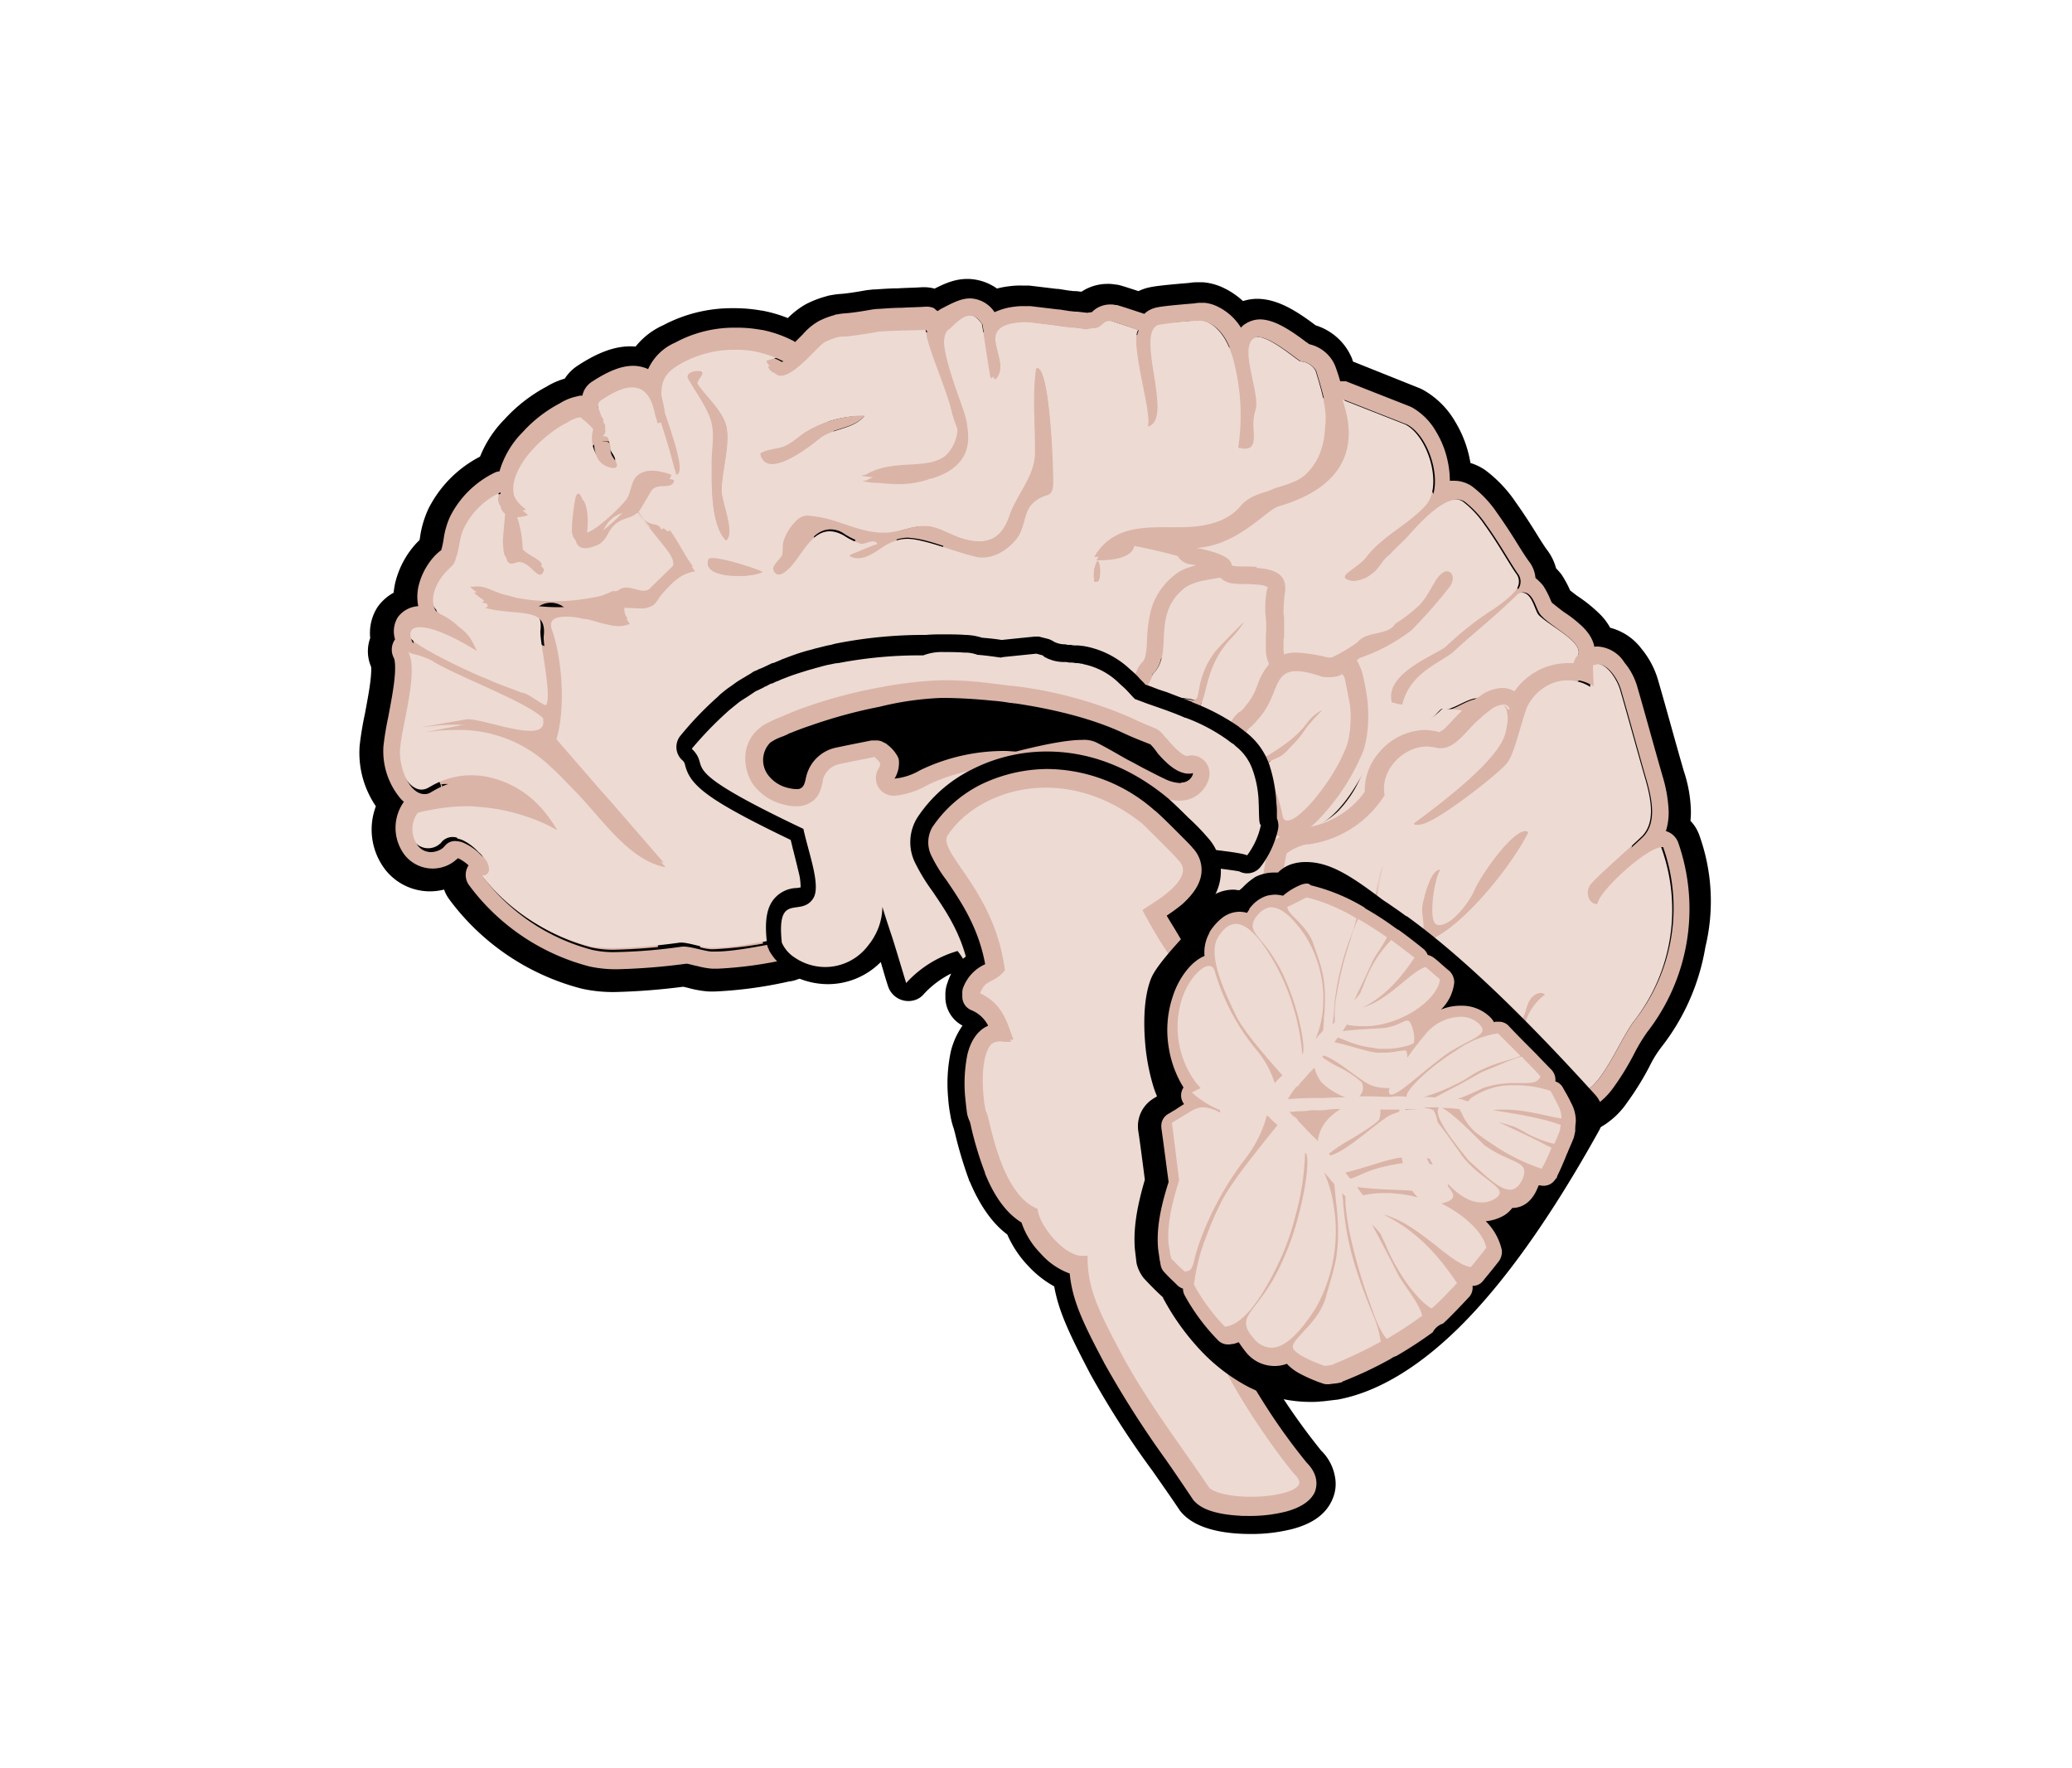
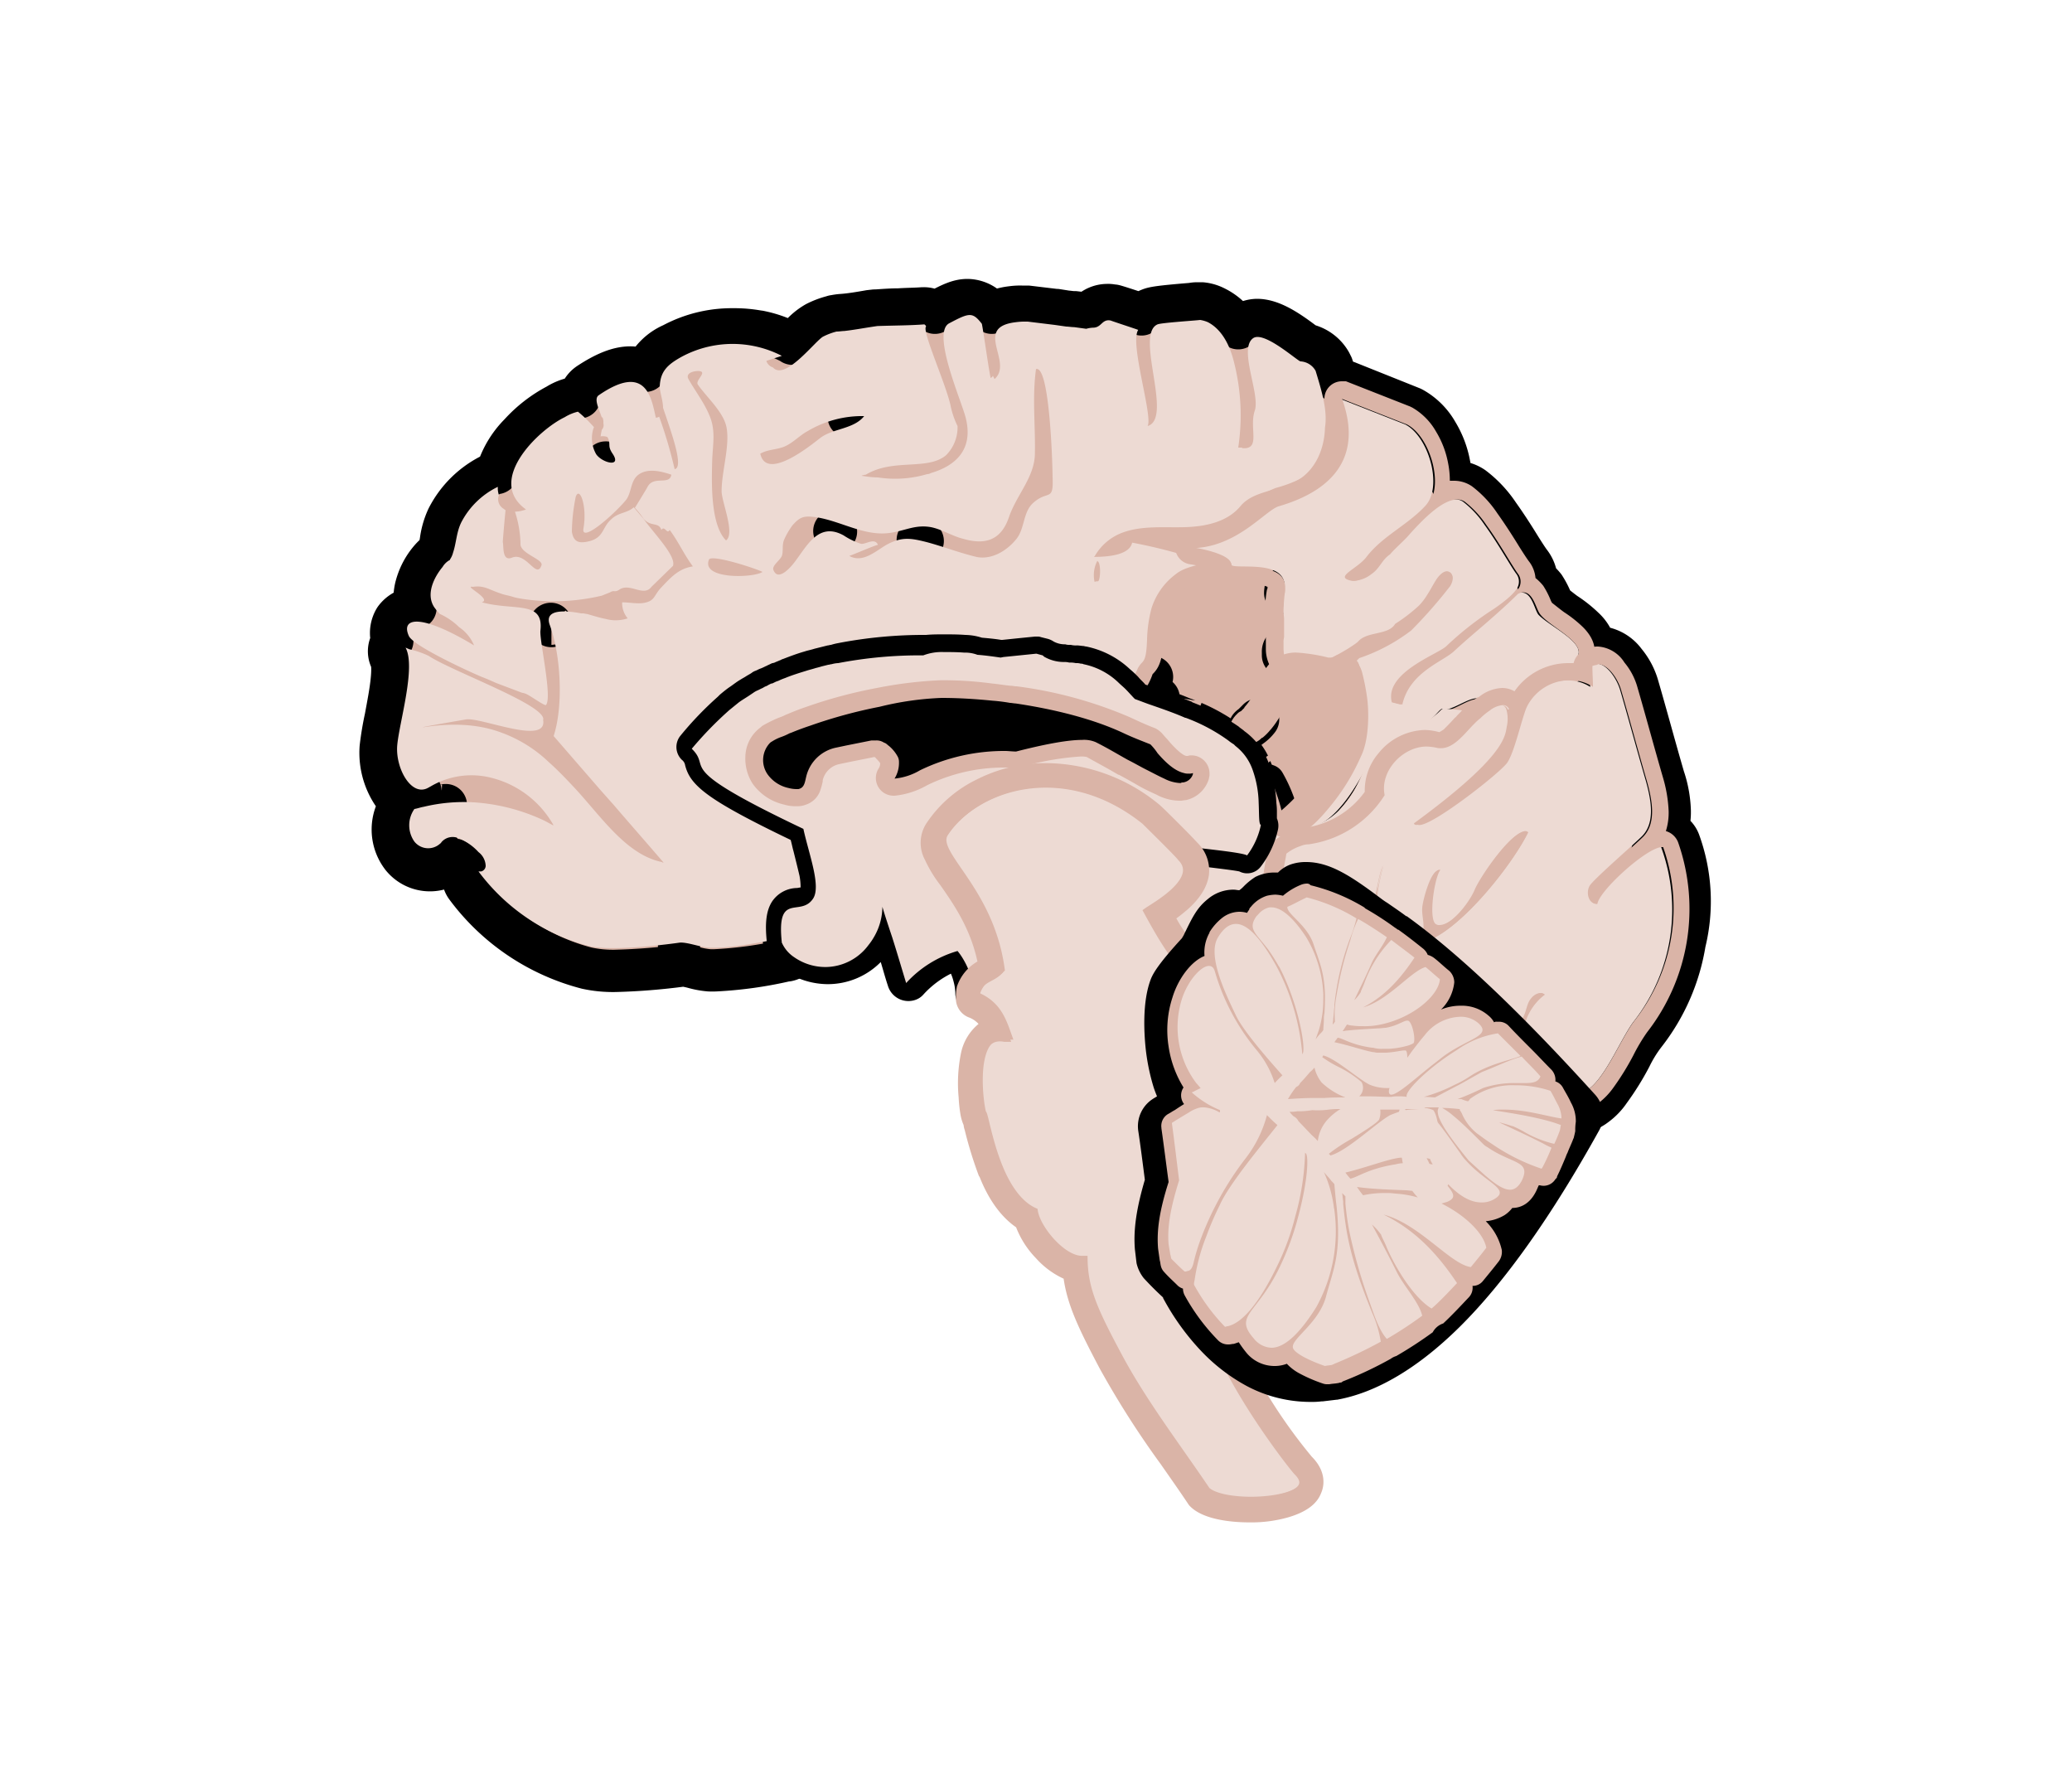
<svg xmlns="http://www.w3.org/2000/svg" id="Layer_1" data-name="Layer 1" viewBox="0 0 375 320">
  <title>대지 1</title>
  <g id="Layer_2" data-name="Layer 2">
    <g id="BrainSaggital_Larger_Borders" data-name="BrainSaggital Larger Borders">
      <path d="M226.9,139.2a9.89,9.89,0,0,0-3.1-4.3l-.3-.3a8.65,8.65,0,0,0-1-.7c0,.1.1.3.1.4a9.45,9.45,0,0,0,1.6,2.3,2.18,2.18,0,0,1,.4.5,3.59,3.59,0,0,1,.7,1,4.05,4.05,0,0,0,.5.9,1.21,1.21,0,0,0,.5.5.37.37,0,0,0,.1.3c0,.1.1.3.1.4a27.36,27.36,0,0,0,1,3.1c.2.6.4,1.2.6,1.9A19.37,19.37,0,0,0,226.9,139.2Zm-.4-8c-.1.1-.3.2-.4.3a1.47,1.47,0,0,0,.6-.5,9,9,0,0,0,.9-1A4.26,4.26,0,0,1,226.5,131.2Zm6.1-12.3c0,.1.1.2.1.3A.37.37,0,0,1,232.6,118.9Zm-6.1,12.3c-.1.1-.3.2-.4.3a1.47,1.47,0,0,0,.6-.5,9,9,0,0,0,.9-1A4.26,4.26,0,0,1,226.5,131.2Zm-18.3-8.5c-1.3.9-1.5,1.6-1.2,2.1a1,1,0,0,0,.9-.6,11.33,11.33,0,0,0,.9-2C208.7,122.3,208.4,122.5,208.2,122.7Zm.3,4.9a3.16,3.16,0,0,0,1.4-1.4.1.1,0,0,1,.1-.1,10.51,10.51,0,0,1-2.5-.8c-.2-.1-.3-.3-.5-.4a1.7,1.7,0,0,1-.7-.1h-.2c-.1,0-.2-.1-.4-.1l-.2-.1a12.13,12.13,0,0,1-1.4-.5H204a1.48,1.48,0,0,0-.1.7,3.61,3.61,0,0,0,.6,2,5.84,5.84,0,0,0,1.4,1.3c1.8,1.1,4.5,1.5,7.8,1.9.3,0,.7.1,1.1.1a51.67,51.67,0,0,0-6.3-2.5Zm14,6.3a44.49,44.49,0,0,0-7.7-4.1,2.65,2.65,0,0,0,.5.6,3.43,3.43,0,0,0,1.8.9,6.71,6.71,0,0,1,1.5.6c.3.2.7.4,1.1.7a16.41,16.41,0,0,0,2.9,1.6c.3.1.5.2.8.3a6.78,6.78,0,0,1-.9-.6Zm4-2.7c-.1.1-.3.2-.4.3a1.47,1.47,0,0,0,.6-.5,9,9,0,0,0,.9-1,4.26,4.26,0,0,1-1.1,1.2Zm5.9-13.1a.6.6,0,0,0-.1-.4v-.2a.9.9,0,0,1-.1.5v.6c.1,0,.2-.1.3-.1-.1-.1-.1-.2-.1-.4Zm.2.8c0,.1.1.2.1.3a.37.37,0,0,1-.1-.3Zm-94,5.1Zm2.1-1h0l.4-.2Zm.9-.4c.3-.1.7-.3,1-.4a10.37,10.37,0,0,1-1,.4Zm1.6-.6-.2.1.2-.1Zm.5-.2-.2.1.2-.1Zm-.5.2h0l.2-.1Zm1.5-.6h-.1l.2-.1c0,.1,0,.1-.1.1Zm.1,0h0l.2-.1Zm.7-.2h0l.5-.1a4.33,4.33,0,0,0-.5.1Zm3.8-1.1,1.2-.3-1.2.3Zm1.7-24a.37.37,0,0,1,.3.1c-.1,0-.2-.1-.3-.1Zm.1,23.6a5,5,0,0,1,1.2-.2,5,5,0,0,0-1.2.2Zm52.9,4.2Zm4.2-1.2c-1.3.9-1.5,1.6-1.2,2.1a1,1,0,0,0,.9-.6,11.33,11.33,0,0,0,.9-2c-.1.1-.4.3-.6.5ZM151,96.1a.37.37,0,0,1,.3.1C151.2,96.2,151.1,96.1,151,96.1Zm-75.1,47c.1,0,.1,0,.2.1A.31.31,0,0,0,75.9,143.1Zm1-11.1ZM79,153.7a.76.76,0,0,0,.4-.2A.76.76,0,0,1,79,153.7Zm33.4-83.9c.1,0,.2-.1.3-.1C112.6,69.7,112.5,69.8,112.4,69.8ZM151,96.1a.37.37,0,0,1,.3.1C151.2,96.2,151.1,96.1,151,96.1Zm57.2,26.6c-1.3.9-1.5,1.6-1.2,2.1a1,1,0,0,0,.9-.6,11.33,11.33,0,0,0,.9-2C208.7,122.3,208.4,122.5,208.2,122.7Zm-.7,2.5c-.2-.1-.3-.3-.5-.4a1.7,1.7,0,0,1-.7-.1h-.2c-.1,0-.2-.1-.4-.1l-.2-.1a12.13,12.13,0,0,1-1.4-.5h-.3a3.55,3.55,0,0,1-.9-.4l-.4-.2a13.26,13.26,0,0,0-6.3-3.3c-.2,0-.3-.1-.5-.1s-.6-.1-.9-.1a4.87,4.87,0,0,1-1.2-.1,3.4,3.4,0,0,1-1-.1c-.7-.2-1.4-.4-2-.6s-1.2-.3-1.8-.5l-1.1-.3h-.1l-5.9.6-.5.1h0c-1.4-.2-2.8-.4-4.2-.5a6.37,6.37,0,0,0-2.4-.4c-2.3-.1-4.5-.1-6.8,0h-5.1a2.2,2.2,0,0,0-.8.1h-2.3l-.6.1c-.2,0-.5.1-.7.1a.9.9,0,0,0-.5.1h0a1.27,1.27,0,0,0-.6.1l-.6.1h0l-.6.1-.6.1h-.2a7.72,7.72,0,0,1-1.5.2h-.3l-.5.1-.6.1a5,5,0,0,1-1.2.2c-.2,0-.4.1-.6.1l-1.2.3c-.4.1-.8.2-1.1.3l-.4.1c-.1,0-.3.1-.4.1l-.3.1-.5.2c-.2.1-.4.1-.6.2s-.3.1-.5.1h-.1l-.2.1c-.1,0-.1,0-.2.1l-.2.1h-.2l-.2.1c-.2.1-.3.1-.5.2h-.2l-.2.1-.2.1-.2.1H143l-.2.1-.3.1h0a10.38,10.38,0,0,0-1,.4c-.2.1-.3.1-.5.2l-.4.2h-.1c-.1,0-.2.1-.3.2h0c-.1,0-.2.1-.3.1h0c-.1.1-.3.1-.4.2l-.4.2c-.1.1-.3.1-.4.2h0l-.2.1-.1.1c-.1,0-.1.1-.2.1s-.2.1-.3.2h-.1a4.05,4.05,0,0,1-.9.5l-.9.6a1.38,1.38,0,0,0-.4.3c-.1.1-.2.1-.3.2l-.2.1c-.1.1-.3.2-.4.3s-.3.2-.5.3a10.1,10.1,0,0,0-1.6,1.3,65.83,65.83,0,0,0-6.8,7c3.9,3.8-4,3,20.2,14.5,1,4.6,3.2,10.5,1.7,12.7-2.3,3.2-6.6-1.4-5.6,7.9,0,.1.1.1.1.2a8.09,8.09,0,0,0,2.1,2.4,3.12,3.12,0,0,0,.9-3.3,9.86,9.86,0,0,1,0-2.5h.1a7.14,7.14,0,0,0,5.1-2.7c2.1-2.9.9-7.3-.3-12-.3-1.2-.6-2.2-.8-3.3a3.22,3.22,0,0,0-1.7-2.2c-7.8-3.7-12.8-6.4-15.3-8.3a9,9,0,0,1-1.6-1.4c-.1-.1-.1-.2-.2-.5a6.94,6.94,0,0,0-.5-1.3,60.92,60.92,0,0,1,4.5-4.5q.3-.15.3-.3c7.1-6,18.9-9.3,33.1-9.3h.1c1,0,2-.1,3-.1,1.2,0,2.3,0,3.5.1a5.07,5.07,0,0,1,1.3.2,3,3,0,0,0,1,.2c1.3.1,2.7.3,4.1.5h.7l.6-.1h0l3-.3,2.5-.3a4.33,4.33,0,0,1,.5.1h0c.6.1,1.1.3,1.7.4h0c.6.2,1.3.4,1.9.6.3.1.5.1.8.2a4.1,4.1,0,0,1,1.1.1h.2a3.08,3.08,0,0,1,1,.1,1.48,1.48,0,0,1,.7.1h.3a10,10,0,0,1,4.8,2.6,4.05,4.05,0,0,0,.9.5,24.85,24.85,0,0,0,4.5,1.6,4.1,4.1,0,0,0,1.1.1h.4a3.28,3.28,0,0,0,2.6-1.8.1.1,0,0,1,.1-.1,5.18,5.18,0,0,1-2.8-.5Zm24.9-7a.6.6,0,0,0-.1-.4v-.2a.9.9,0,0,1-.1.5v.6c.1,0,.2-.1.3-.1a.76.76,0,0,1-.1-.4Zm.2-10.9a3.08,3.08,0,0,0,.1-1c0,.3-.1.6-.1,1Zm0,11.6c0,.1.1.2.1.3a.37.37,0,0,1-.1-.3Zm4.8,30.8c-.1.1-.3.2-.4.3.3-.1.7-.2,1-.3l.1-.1c.3-.1.7-.3,1-.4A8.45,8.45,0,0,1,237.4,149.7Zm11.5-16Zm6.8-1.2ZM230.6,151c.1.2.1.3.2.5s.1.3.2.5a1.61,1.61,0,0,1,.7-.4A5.42,5.42,0,0,1,230.6,151Zm1.8-32.8a.6.6,0,0,0-.1-.4v-.2a.9.9,0,0,1-.1.5v.6c.1,0,.2-.1.3-.1A.76.76,0,0,1,232.4,118.2Zm.2-10.9a3.08,3.08,0,0,0,.1-1C232.7,106.6,232.6,106.9,232.6,107.3Zm0,11.6c0,.1.1.2.1.3a.37.37,0,0,1-.1-.3Zm6.5,30.3a15.43,15.43,0,0,1-1.7.5c-.1.1-.3.2-.4.3.3-.1.7-.2,1-.3l.1-.1c.5-.2.9-.4,1.3-.6C239.4,149.1,239.3,149.2,239.1,149.2Zm9.8-15.5Zm5.8,2.5h0l.2-.1Zm.2-.1Zm.8-3.6Zm11.4-3.2h0Zm.1,0Zm18.3-5.9a.37.37,0,0,1,.3.1h0a.37.37,0,0,1-.3-.1Zm2.4-2.7v.5a5.94,5.94,0,0,0,.4-.8c-.1.1-.3.2-.4.3Zm-37.3,20.1Zm1.7-2.8Zm1.2-1Zm.1-.1Zm1.1-.7h0l.2-.1Zm.2-.1Zm11.9-5.4c-.2.3-.3.6-.5.9l.4-.4.3-.3a.22.22,0,0,1-.2-.2Zm18.7-7.3a.37.37,0,0,1,.3.1h0a.37.37,0,0,1-.3-.1Zm2.4-2.7v.5a5.94,5.94,0,0,0,.4-.8c-.1.1-.3.2-.4.3Zm-48.8,28.5a15.43,15.43,0,0,1-1.7.5c-.1.1-.3.2-.4.3.3-.1.7-.2,1-.3l.1-.1c.5-.2.9-.4,1.3-.6C239.4,149.1,239.3,149.2,239.1,149.2Zm11.5-8.4Zm1.7-2.8Zm1.2-1Zm.1-.1Zm1.1-.7h0l.2-.1Zm.2-.1Zm11.9-5.4c-.2.3-.3.6-.5.9l.4-.4.3-.3a.22.22,0,0,1-.2-.2Zm.3-1.4h0Zm.1.1Zm18.3-6a.37.37,0,0,1,.3.1h0a.37.37,0,0,1-.3-.1Zm2.4-2.7v.5a5.94,5.94,0,0,0,.4-.8c-.1.1-.3.2-.4.3Zm11.2,33.2c.1-.1.3-.1.4-.2-.1.1-.3.1-.4.2Zm.8-.4a.35.35,0,0,0,.2-.1c0,.1-.1.1-.2.1Zm-224-10.4c.1,0,.1,0,.2.1A.31.31,0,0,0,75.9,143.1Zm1-11.1ZM79,153.7a.76.76,0,0,0,.4-.2A.76.76,0,0,1,79,153.7Zm33.4-83.9c.1,0,.2-.1.3-.1C112.6,69.7,112.5,69.8,112.4,69.8ZM151,96.1a.37.37,0,0,1,.3.1C151.2,96.2,151.1,96.1,151,96.1Zm53,27.8Zm4.2-1.2c-1.3.9-1.5,1.6-1.2,2.1a1,1,0,0,0,.9-.6,11.33,11.33,0,0,0,.9-2c-.1.1-.4.3-.6.5Zm18.3,8.5c-.1.1-.3.2-.4.3a1.47,1.47,0,0,0,.6-.5,9,9,0,0,0,.9-1,4.26,4.26,0,0,1-1.1,1.2Zm5.9-13a.6.6,0,0,0-.1-.4v-.2a.9.9,0,0,1-.1.5v.6c.1,0,.2-.1.3-.1a.76.76,0,0,1-.1-.4Zm.2-10.9a3.08,3.08,0,0,0,.1-1c0,.3-.1.6-.1,1Zm0,11.6c0,.1.1.2.1.3a.37.37,0,0,1-.1-.3Zm4.8,30.8c-.1.1-.3.2-.4.3.3-.1.7-.2,1-.3l.1-.1c.3-.1.7-.3,1-.4A8.45,8.45,0,0,1,237.4,149.7Zm11.5-16Zm6.8-1.2ZM230.6,151c-.2-.1-.3-.3-.5-.4a4.57,4.57,0,0,1-1.2-2.4c0-.2-.1-.4-.1-.6-.1.6-.2,1.1-.3,1.7a13.78,13.78,0,0,1-2.5,5.5c-.8-.5-1.6-1.1-2.4-1.7a4.23,4.23,0,0,0-.7-.5,11.81,11.81,0,0,1-3.1.8,1.27,1.27,0,0,0-.6.1h-.9a8.6,8.6,0,0,1-1.6-.1h-.5a1.5,1.5,0,0,0-1.6,1.3c1.4,1.7,1.5,1.7,1.8,5,.1.9-6.8,5-7.5,5.2-1.4.5,3,3.5,2.9,4.3.4.3,3.9,4.9,4.2,5.1.5-.2,1.1-3.3,1.6-3.6l.3-.2.2-.1.2-.1c.1,0,.1-.1.2-.1.3-.2.5-.3.8-.5a1.38,1.38,0,0,1,.4-.3l.1-.1.2-.2.1-.1a.35.35,0,0,1,.2-.1l.1-.1c.1-.1.2-.1.3-.2a5,5,0,0,0,.8-.7l.3-.3.1-.1.6-.6h0l.2-.2.2-.2.2-.2.1-.1h0l.3-.3c1.1-1.2,0-4.6,0-4.9a5.17,5.17,0,0,0,.6,1.3c.1.1.1.2.2.3s.1.1.1.2.1.1.1.2.1.1.1.2.1.1.1.2.1.1.1.2a28,28,0,0,1,4.1-1.3c-.4-1.7-.1-3.9.5-7,0-.2.1-.5.1-.7a3,3,0,0,1,1.2-2.2c.1-.1.3-.2.4-.3a1.61,1.61,0,0,1,.7-.4C231.3,151.4,230.9,151.2,230.6,151Zm8.5-1.8a3,3,0,0,1-1,.4c.5-.2.9-.4,1.3-.6C239.4,149.1,239.3,149.2,239.1,149.2Zm9.8-15.5Zm6.8-1.2Zm11.4-3.2h0Zm.1,0Zm-43.9,31.5h0c.1.3,1.1,3.7,0,4.9l-.3.3h0l-.1.1-.2.2-.2.2-.2.2h0l-.6.6-.1.1-.3.3c-.3.2-.5.5-.8.7-.1.1-.2.1-.3.2l-.1.1a.35.35,0,0,1-.2.1.1.1,0,0,0-.1.1l-.2.2-.1.1a1.38,1.38,0,0,1-.4.3,3.51,3.51,0,0,1-.8.5c-.1,0-.1.1-.2.1l-.2.1-.2.1-.3.2c-.5.3-1.1,3.3-1.6,3.6-.3-.2-3.9-4.8-4.2-5.1.1-.8-4.3-3.8-2.9-4.3.7-.2,7.5-4.3,7.5-5.2-.2-3.3-.4-3.3-1.8-5a1.5,1.5,0,0,1,1.6-1.3h.5a8.6,8.6,0,0,0,1.6.1h.9a1.27,1.27,0,0,0,.6-.1,10.89,10.89,0,0,0,3.1-.8,4.23,4.23,0,0,0,.7.5c.8.6,1.5,1.1,2.4,1.7a13.78,13.78,0,0,0,2.5-5.5c.1-.6.2-1.1.3-1.7m-5.3,13.4a5.17,5.17,0,0,0,.6,1.3c.1.1.1.2.2.3s.1.1.1.2.1.1.1.2.1.1.1.2.1.1.1.2.1.1.1.2a28,28,0,0,1,4.1-1.3m.7-7.6a3,3,0,0,1,1.2-2.2c.1-.1.3-.2.4-.3a1.61,1.61,0,0,1,.7-.4,3.91,3.91,0,0,1-1.6-1,4.57,4.57,0,0,1-1.2-2.4c0-.2-.1-.4-.1-.6-.2-.7-.4-1.5-.7-2.3h0a22.46,22.46,0,0,0-1.1-6,4.35,4.35,0,0,0-.6.7,4.4,4.4,0,0,0-.7,2.3v1.5a22,22,0,0,1-.3,4.9,8.33,8.33,0,0,1-.4,1.5,3.08,3.08,0,0,0-3.2-.4,9.83,9.83,0,0,1-3.4.7,6.6,6.6,0,0,1-1.4-.1c-.3,0-.5-.1-.8-.1a4.86,4.86,0,0,0-4.4,2.8,3.34,3.34,0,0,0,.3,3.7h0l.3.4a1.79,1.79,0,0,1,.5.7,2.2,2.2,0,0,1,.1.8c-1.5,1.1-4.5,2.9-5.4,3.4a3.68,3.68,0,0,0-2.2,2.5,4.29,4.29,0,0,0,1.2,3.7,21.21,21.21,0,0,0,1.5,1.5l.7.7a8.79,8.79,0,0,0,.6,1c.2.2.8,1,1.3,1.7,2.7,3.3,2.9,3.6,3.6,4a3.39,3.39,0,0,0,3.1.1c1.4-.7,1.8-2.1,2.4-3.6.1-.2.1-.3.2-.5l.1-.1.9-.6a1.38,1.38,0,0,1,.4-.3l.1-.1h0c.1-.1.2-.1.3-.2a.35.35,0,0,1,.2-.1l.2-.1.1-.1h.1l.3-.3a6.47,6.47,0,0,0,.9-.8h0l.3-.3c.1-.1.1-.1.2-.1l.6-.6.1-.1.2-.2c0-.1.1-.1.2-.2l.2-.2.1-.1h0c.1-.1.2-.3.4-.4a4,4,0,0,0,1-1.8,24.54,24.54,0,0,1,2.9-.8l.4-.1a6.89,6.89,0,0,0,.8-.3,3.64,3.64,0,0,1-1.6-1.4,6.12,6.12,0,0,1-.5-1.2c-.4-1.7-.1-3.9.5-7a3.91,3.91,0,0,1,0-1.2Zm9.7-5.3a15.43,15.43,0,0,1-1.7.5c-.1.1-.3.2-.4.3.3-.1.7-.2,1-.3l.1-.1c.5-.2.9-.4,1.3-.6C239.4,149.1,239.3,149.2,239.1,149.2Zm9.8-15.5Zm1.7,7.1Zm1.7-2.8Zm1.2-1Zm.1-.1Zm1.1-.7h0l.2-.1Zm.2-.1Zm.8-3.6Zm11.1-1.8c-.2.3-.3.6-.5.9l.4-.4.3-.3a.22.22,0,0,1-.2-.2Zm.3-1.4h0Zm.1.1Zm-16.6,11.4Zm1.7-2.8Zm1.2-1Zm.1-.1Zm1.1-.7h0l.2-.1Zm.2-.1Zm11.9-5.4c-.2.3-.3.6-.5.9l.4-.4.3-.3a.22.22,0,0,1-.2-.2Zm21.1-10v.5a5.94,5.94,0,0,0,.4-.8c-.1.1-.3.2-.4.3Zm11.2,33.2c.1-.1.3-.1.4-.2-.1.1-.3.1-.4.2Zm.8-.4a.35.35,0,0,0,.2-.1c0,.1-.1.1-.2.1Zm-73.4-22.3c-.1.1-.3.2-.4.3a1.47,1.47,0,0,0,.6-.5,9,9,0,0,0,.9-1A4.26,4.26,0,0,1,226.5,131.2Zm1.6,14h0a22.46,22.46,0,0,0-1.1-6,9.89,9.89,0,0,0-3.1-4.3l-.3-.3a8.65,8.65,0,0,0-1-.7,44.49,44.49,0,0,0-7.7-4.1h-.1c-1.9-.7-3.9-1.4-6.1-2.3a3.16,3.16,0,0,0,1.4-1.4.1.1,0,0,1,.1-.1,10.51,10.51,0,0,1-2.5-.8c-.2-.1-.3-.3-.5-.4a1.7,1.7,0,0,1-.7-.1h-.2c-.1,0-.2-.1-.4-.1s-.2,0-.2-.1a12.13,12.13,0,0,1-1.4-.5H204a3.55,3.55,0,0,1-.9-.4l-.4-.2a13.26,13.26,0,0,0-6.3-3.3c-.2,0-.3-.1-.5-.1s-.6-.1-.9-.1a4.87,4.87,0,0,1-1.2-.1,3.4,3.4,0,0,1-1-.1c-.7-.2-1.4-.4-2-.6s-1.2-.3-1.8-.5l-1.1-.3h-.1l-5.9.6-.5.1h0c-1.4-.2-2.8-.4-4.2-.5a6.37,6.37,0,0,0-2.4-.4c-2.3-.1-4.5-.1-6.8,0h-5.3a2.2,2.2,0,0,0-.8.1h-2.3l-.6.1c-.2,0-.5.1-.7.1a.9.9,0,0,0-.5.1h0a1.27,1.27,0,0,0-.6.1l-.6.1h0l-.6.1-.6.1h-.2a7.72,7.72,0,0,1-1.5.2h-.3l-.5.1-.6.1a5,5,0,0,1-1.2.2c-.2,0-.4.1-.6.1l-1.2.3c-.4.1-.8.2-1.1.3l-.4.1c-.1,0-.3.1-.4.1l-.3.1-.5.2c-.2.1-.4.1-.6.2s-.3.1-.5.1h-.1l-.2.1c-.1,0-.1,0-.2.1l-.2.1h-.2l-.2.1c-.2.1-.3.1-.5.2h-.2l-.2.1-.2.1-.2.1H143l-.2.1-.3.1h0a10.38,10.38,0,0,0-1,.4c-.2.1-.3.1-.5.2l-.4.2h-.1c-.1,0-.2.1-.3.2h0c-.1,0-.2.1-.3.1h0c-.1.1-.3.1-.4.2l-.4.2c-.1.1-.3.1-.4.2h0l-.2.1-.1.1c-.1,0-.1.1-.2.1s-.2.1-.3.2h-.1a4.05,4.05,0,0,1-.9.5l-.9.6a1.38,1.38,0,0,0-.4.3c-.1.1-.2.1-.3.2l-.2.1c-.1.1-.3.2-.4.3s-.3.2-.5.3a10.1,10.1,0,0,0-1.6,1.3,65.83,65.83,0,0,0-6.8,7c3.9,3.8-4,3,20.2,14.5,1,4.6,3.2,10.5,1.7,12.7-2.3,3.2-6.6-1.4-5.6,7.9,0,.1.1.1.1.2a9.13,9.13,0,0,0,15.5.2,14.62,14.62,0,0,0,.9-1.3,11,11,0,0,0,1.6-5.6c.5,1.3,1.1,3.2,1.8,5.6.7,2.2,1.5,4.9,2.5,8.2,3.5-3.6,6.8-5.2,9.3-5.8a4.44,4.44,0,0,1,.8,1.1,13.81,13.81,0,0,1,1.8,4.1,15.44,15.44,0,0,1,.4,3c1.1-2.9,2.9-2.6,4.4-4.1-2-14.7-12.6-20.9-10.2-24.6.2-.3.3-.5.5-.8a1.76,1.76,0,0,1,.4-.5,19.28,19.28,0,0,1,4.7-4.3,2.09,2.09,0,0,0,.6-.4h0l.6-.3c.1-.1.2-.1.3-.2l.6-.3c.1-.1.2-.1.3-.2a7.74,7.74,0,0,1,1.6-.7h0c.4-.2.9-.3,1.3-.5a28.06,28.06,0,0,1,3.1-.8,26.07,26.07,0,0,1,4.8-.5,29.57,29.57,0,0,1,5.2.5c.2,0,.4.1.6.1a29.25,29.25,0,0,1,4.2,1.3,1.42,1.42,0,0,0,.6.2,9.14,9.14,0,0,1,1.4.7,5.94,5.94,0,0,1,.8.4c.5.3.9.5,1.4.8a5.58,5.58,0,0,1,.8.5,2.09,2.09,0,0,1,.6.4c.2.1.4.3.6.4l1.1.8c.2.1.4.3.6.4a50.62,50.62,0,0,0,5.2,3c.4.2.9.5,1.3.7a11.3,11.3,0,0,0,2.6,1.1h.2c2.4.3,8.4.9,9.2,1.4a13.78,13.78,0,0,0,2.5-5.5c.1-.6.2-1.1.3-1.7-.4-.2-.7-1-.9-1.8Zm-13.7-5.4h0c-1.9-.4-3.5-2-4.8-3.6-.4-.5-.9-1-1.3-1.6h0c-1.5-.6-3.1-1.2-4.8-2a77.28,77.28,0,0,0-19.6-5.4h0c-.3,0-.7-.1-1-.1-1.1-.1-2.1-.3-3.2-.4-3-.3-6.1-.5-9.2-.5h0a83.48,83.48,0,0,0-11.2,1.3,79.84,79.84,0,0,0-12.5,3.4c-1.2.4-2.4.9-3.5,1.3l-.3.1a11.11,11.11,0,0,0-1.6.7,8,8,0,0,0-1.6.8h0a1.38,1.38,0,0,1-.4.3,4.38,4.38,0,0,0-.4,5.6,6.58,6.58,0,0,0,3.8,2.5,7.84,7.84,0,0,0,1.4.2,2.2,2.2,0,0,0,.8-.1c.8-.3.9-1.3,1.1-2.1a7.12,7.12,0,0,1,5.4-5.3l1.9-.4h0l4.5-.9h.3a2.56,2.56,0,0,1,1.9.4h0l.9.6a8.45,8.45,0,0,1,1.5,1.8,2,2,0,0,1,.3,1.1,5.21,5.21,0,0,1-.8,3,11.11,11.11,0,0,0,4.6-1.5,35.28,35.28,0,0,1,17.4-3.5h0c6.5-1.7,12.5-2.7,14.4-1.7,2.2,1.2,4,2.2,5.8,3.2h0c1.1.6,2.2,1.2,3.4,1.8,1,.5,2.1,1.1,3.2,1.6a6.11,6.11,0,0,0,3,.8.6.6,0,0,0,.4-.1,2.32,2.32,0,0,0,1.8-1.5v-.2a1.61,1.61,0,0,1-1.6.4Zm0,0h0c-1.9-.4-3.5-2-4.8-3.6-.4-.5-.9-1-1.3-1.6h0c-1.5-.6-3.1-1.2-4.8-2a77.28,77.28,0,0,0-19.6-5.4h0c-.3,0-.7-.1-1-.1-1.1-.1-2.1-.3-3.2-.4-3-.3-6.1-.5-9.2-.5h0a83.48,83.48,0,0,0-11.2,1.3,79.84,79.84,0,0,0-12.5,3.4c-1.2.4-2.4.9-3.5,1.3l-.3.1a11.11,11.11,0,0,0-1.6.7,8,8,0,0,0-1.6.8h0a1.38,1.38,0,0,1-.4.3,4.38,4.38,0,0,0-.4,5.6,6.58,6.58,0,0,0,3.8,2.5,7.84,7.84,0,0,0,1.4.2,2.2,2.2,0,0,0,.8-.1c.8-.3.9-1.3,1.1-2.1a7.12,7.12,0,0,1,5.4-5.3l1.9-.4h0l4.5-.9h.3a2.56,2.56,0,0,1,1.9.4h0l.9.6a8.45,8.45,0,0,1,1.5,1.8,2,2,0,0,1,.3,1.1,5.21,5.21,0,0,1-.8,3,11.11,11.11,0,0,0,4.6-1.5,35.28,35.28,0,0,1,17.4-3.5h0c6.5-1.7,12.5-2.7,14.4-1.7,2.2,1.2,4,2.2,5.8,3.2h0c1.1.6,2.2,1.2,3.4,1.8,1,.5,2.1,1.1,3.2,1.6a6.11,6.11,0,0,0,3,.8.6.6,0,0,0,.4-.1,2.32,2.32,0,0,0,1.8-1.5v-.2a1.61,1.61,0,0,1-1.6.4Z" style="fill:none" />
      <path d="M176.8,181.7h-.3a1.83,1.83,0,0,1-1.6-1.8,11.71,11.71,0,0,0-.4-2.6,10.39,10.39,0,0,0-1.5-3.4,20,20,0,0,0-7.3,4.9,1.82,1.82,0,0,1-2.7,0,2.18,2.18,0,0,1-.5-.8c-.9-3-1.7-5.6-2.4-7.9v.1a7.1,7.1,0,0,1-1,1.4,11.56,11.56,0,0,1-9.3,4.7,11.87,11.87,0,0,1-6.8-2.1,9.72,9.72,0,0,1-2.7-3,.35.35,0,0,0-.1-.2,1.42,1.42,0,0,1-.2-.6c-.3-3.3-.1-5.3.7-6.6a4.35,4.35,0,0,1,3.6-1.9c1-.1,1.3-.2,1.6-.7a4.91,4.91,0,0,0,.1-2.5,42.15,42.15,0,0,0-1.2-5.2c-.2-.8-.5-1.7-.7-2.6-16.8-8.1-18.2-10.2-19-12.9a3,3,0,0,0-.9-1.5,2,2,0,0,1-.2-2.6,57.4,57.4,0,0,1,6.6-6.9c.1-.1.2-.2.3-.2l.1-.1,1.7-1.4c.6-.4,1.2-.9,1.9-1.3a8.79,8.79,0,0,1,1-.6c.3-.2.7-.4,1-.6s.5-.3.7-.4a5.9,5.9,0,0,1,.8-.4,3.55,3.55,0,0,1,.9-.4c.1-.1.2-.1.3-.2.3-.1.6-.3.9-.4a1.69,1.69,0,0,1,.5-.2,6.89,6.89,0,0,1,1-.4h.1c1.2-.5,2.6-.9,3.9-1.3.6-.2,1.2-.3,1.8-.5l1.2-.3,1.2-.3c.2,0,.4-.1.6-.1l1.2-.3a79.22,79.22,0,0,1,15.8-1.5c1.1,0,2.1-.1,3.2-.1,1.3,0,2.5,0,3.8.1a7.22,7.22,0,0,1,2.8.5c1.3.1,2.5.3,3.8.5h.3l5.9-.6h.6c.4.1.8.2,1.1.3s.5.2.7.3a.1.1,0,0,1,.1.1,5.68,5.68,0,0,0,2.7.7,3.75,3.75,0,0,1,1,.1h.2a4.1,4.1,0,0,1,1.1.1c.4,0,.7.1,1,.1s.4.1.6.1a14.76,14.76,0,0,1,7.3,3.8c.4.4.9.8,1.4,1.3s.9,1,1.4,1.6c.8.3,1.6.6,2.5,1a20.94,20.94,0,0,0,2.3.8c1.4.5,2.6,1,3.9,1.4h.1a38.55,38.55,0,0,1,8.1,4.3c.3.2.7.5,1,.7l.4.3a11.46,11.46,0,0,1,3.7,5.1,23.14,23.14,0,0,1,1.3,6.6c0,.7.1,1.2.1,1.8a4.89,4.89,0,0,0,.1,1.3,2.2,2.2,0,0,1,.2,1.4,15.23,15.23,0,0,1-2.8,6.2,1.77,1.77,0,0,1-2.4.5,55.46,55.46,0,0,0-6.3-.9c-.9-.1-1.7-.2-2.3-.3h-.3a12.76,12.76,0,0,1-3.2-1.3c-.4-.2-.8-.4-1.3-.7-2.2-1.2-5-2.8-5.5-3.2-.2-.1-.3-.3-.5-.4a8.75,8.75,0,0,1-1-.8,1.76,1.76,0,0,1-.5-.4h0a2.19,2.19,0,0,0-.5-.3,9.23,9.23,0,0,0-.8-.5c-.4-.3-.9-.5-1.3-.8a3,3,0,0,0-.8-.4c-.4-.2-.9-.4-1.3-.6-.2-.1-.3-.1-.5-.2a29.07,29.07,0,0,0-3.9-1.2c-.2,0-.3-.1-.5-.1a26.07,26.07,0,0,0-4.8-.5,21.19,21.19,0,0,0-4.4.4,12.9,12.9,0,0,0-2.8.8c-.4.1-.8.3-1.2.4h0c-.5.2-.9.4-1.4.6h0l-.3.1-.6.3h0a.35.35,0,0,0-.2.1,2.19,2.19,0,0,0-.5.3h0c-.2.1-.3.2-.5.3a17.7,17.7,0,0,0-4.3,3.9c-.1.1-.2.3-.3.4a4.23,4.23,0,0,0-.5.7c-.3.5,1.4,3,2.5,4.7,2.7,4,6.8,9.9,8,18.6a1.84,1.84,0,0,1-.5,1.6,8.29,8.29,0,0,1-2.1,1.5,3.09,3.09,0,0,0-1.8,1.9A2.42,2.42,0,0,1,176.8,181.7Zm-36-46.2a.1.1,0,0,0-.1.1,2.53,2.53,0,0,0-.1,3.1,4.39,4.39,0,0,0,2.7,1.7,2.49,2.49,0,0,0,.8.1c0-.1.1-.3.1-.4v-.2a9.2,9.2,0,0,1,6.9-6.8l1.9-.4h0l4.5-.9h.4c.2,0,.5-.1.7-.1a5,5,0,0,1,2.4.6h0l1.2.9a9.62,9.62,0,0,1,1.8,2.2,4.77,4.77,0,0,1,.7,2.2v.4a9.25,9.25,0,0,0,1-.5,36.19,36.19,0,0,1,16.3-3.7h1.8a63.74,63.74,0,0,1,11.8-2.1,82.83,82.83,0,0,0-12-2.6h0l-1-.1c-1-.1-2.1-.3-3.2-.4-3-.3-6-.4-9-.4a81,81,0,0,0-10.9,1.3,88.07,88.07,0,0,0-12.2,3.3,34.22,34.22,0,0,0-3.4,1.3l-.3.1c-.5.2-1,.4-1.6.6a7.46,7.46,0,0,1-1.2.7Zm64.5.2c.8.5,1.7.9,2.6,1.4-.2-.3-.5-.5-.7-.8-1.1-.4-2.2-.9-3.3-1.4l.1.1,1.3.7Z" style="fill:#eddad3" />
      <path d="M170.8,118c1.2,0,2.4,0,3.7.1a6.37,6.37,0,0,1,2.4.4c1.4.1,2.8.3,4.2.5h0l.5-.1,5.9-.6h.1l1.1.3c.1.1.2.1.2.2a7.19,7.19,0,0,0,3.6,1,3.4,3.4,0,0,1,1,.1,4.87,4.87,0,0,1,1.2.1,2.77,2.77,0,0,1,.9.1.9.9,0,0,1,.5.1,12.82,12.82,0,0,1,6.3,3.3c.4.4.9.8,1.3,1.2.6.6,1.1,1.2,1.7,1.8h0c1.1.4,2.1.8,3,1.1,2.3.8,4.3,1.5,6.1,2.3h.1a32,32,0,0,1,7.7,4.1,8.65,8.65,0,0,0,1,.7l.3.3a9.35,9.35,0,0,1,3.1,4.3,19.1,19.1,0,0,1,1.1,6c.1,2.2,0,3.8.4,4a13.78,13.78,0,0,1-2.5,5.5c-.8-.5-6.9-1.1-9.2-1.4h-.2a11.3,11.3,0,0,1-2.6-1.1c-.4-.2-.8-.4-1.3-.7-2.3-1.3-4.9-2.8-5.2-3s-.4-.3-.6-.4a7.63,7.63,0,0,0-1.1-.8c-.2-.1-.4-.3-.6-.4s-.4-.3-.6-.4a9.23,9.23,0,0,0-.8-.5,10,10,0,0,0-1.4-.8,5.9,5.9,0,0,0-.8-.4c-.5-.2-.9-.5-1.4-.7a1.42,1.42,0,0,0-.6-.2,22.53,22.53,0,0,0-4.2-1.3c-.2,0-.4-.1-.6-.1a22.92,22.92,0,0,0-5.2-.5,26.07,26.07,0,0,0-4.8.5c-1,.2-2.1.5-3.1.8-.4.2-.9.3-1.3.5h0c-.5.2-1,.5-1.6.7-.1,0-.2.1-.3.2l-.6.3c-.1.1-.2.1-.3.2l-.6.3h0a2.09,2.09,0,0,0-.6.4,19.28,19.28,0,0,0-4.7,4.3c-.1.2-.3.3-.4.5a3.51,3.51,0,0,0-.5.8c-2.4,3.7,8.2,9.9,10.2,24.6-1.5,1.5-3.3,1.2-4.4,4.1-.1-1-.2-2-.4-3a15,15,0,0,0-1.8-4.1,10.48,10.48,0,0,0-.8-1.1,20.07,20.07,0,0,0-9.3,5.8c-1-3.3-1.8-6-2.5-8.2-.8-2.4-1.4-4.2-1.8-5.6a11,11,0,0,1-1.6,5.6,10.15,10.15,0,0,1-.9,1.3,9.75,9.75,0,0,1-7.8,4,9.88,9.88,0,0,1-5.7-1.8,6.11,6.11,0,0,1-2.1-2.4c0-.1-.1-.1-.1-.2-1-9.3,3.3-4.6,5.6-7.9,1.6-2.2-.7-8.1-1.7-12.7-24.2-11.5-16.3-10.7-20.2-14.5a65.83,65.83,0,0,1,6.8-7l1.6-1.3c.5-.4,1.2-.8,1.8-1.2l.9-.6a4.05,4.05,0,0,1,.9-.5l.6-.3c.3-.1.5-.3.8-.4s.5-.3.8-.4a.37.37,0,0,1,.3-.1c.3-.1.6-.3.9-.4s.3-.1.5-.2.7-.3,1-.4h0c1.2-.5,2.5-.9,3.8-1.3.6-.2,1.1-.3,1.7-.5.4-.1.8-.2,1.1-.3l1.2-.3c.2,0,.4-.1.6-.1a5,5,0,0,1,1.2-.2,78.09,78.09,0,0,1,15.4-1.4h0a9.36,9.36,0,0,1,3.7-.6m-26.3,24.5a.9.9,0,0,0,.5-.1c.8-.3.9-1.3,1.1-2.1a7.12,7.12,0,0,1,5.4-5.3l1.9-.4h0l4.5-.9h.8a2.82,2.82,0,0,1,1.5.4h0l.9.6a8.45,8.45,0,0,1,1.5,1.8,2,2,0,0,1,.3,1.1,5.21,5.21,0,0,1-.8,3,11.11,11.11,0,0,0,4.6-1.5,34.9,34.9,0,0,1,15.4-3.5,13.4,13.4,0,0,1,2,.1h0c4.7-1.2,9.1-2.1,11.9-2.1a5.67,5.67,0,0,1,2.5.4c2.2,1.2,4,2.2,5.8,3.2h0c1.1.6,2.2,1.2,3.4,1.8,1,.5,2.1,1.1,3.2,1.6a6.94,6.94,0,0,0,2.8.8h.2a.6.6,0,0,0,.4-.1,2.32,2.32,0,0,0,1.8-1.5v-.2a2.49,2.49,0,0,1-.8.1,2.2,2.2,0,0,1-.8-.1h0c-1.9-.4-3.5-2-4.8-3.6-.4-.5-.9-1-1.3-1.6h0c-1.5-.6-3.1-1.2-4.8-2A77.28,77.28,0,0,0,184,127h0c-.3,0-.7-.1-1-.1-1.1-.1-2.1-.3-3.2-.4-3-.3-6.1-.5-9.2-.5h0a83.48,83.48,0,0,0-11.2,1.3,79.84,79.84,0,0,0-12.5,3.4c-1.2.4-2.3.9-3.5,1.3l-.3.1a11.11,11.11,0,0,0-1.6.7,8,8,0,0,0-1.6.8h0a1.38,1.38,0,0,1-.4.3,4.38,4.38,0,0,0-.4,5.6,6.58,6.58,0,0,0,3.8,2.5,7.84,7.84,0,0,0,1.4.2c0,.3.1.3.2.3m26.3-28.4c-1.1,0-2.1,0-3.2.1a82.31,82.31,0,0,0-16.1,1.5c-.5.1-.9.2-1.3.3-.2,0-.4.1-.6.1-.4.1-.9.2-1.2.3l-1.2.3c-.6.2-1.2.3-1.8.5-1.4.4-2.7.9-4,1.4-.1,0-.1,0-.2.1-.3.1-.7.3-1,.4a1.42,1.42,0,0,1-.6.2c-.3.1-.6.3-.9.4-.1.1-.3.1-.4.2-.3.1-.6.3-.9.4h0a4.05,4.05,0,0,0-.9.5,2.51,2.51,0,0,0-.7.4c-.3.2-.7.4-1,.6h0c-.3.2-.7.4-1,.6-.7.4-1.3.9-2,1.3s-1.3,1-1.9,1.5l-.2.2-.2.2a68.68,68.68,0,0,0-6.9,7.1,3.83,3.83,0,0,0,.3,5.1,1.38,1.38,0,0,1,.3.4,1,1,0,0,1,.1.3c.6,2,1.5,3.5,4.4,5.6,2.7,2,7.5,4.6,14.8,8.1.1.6.3,1.1.4,1.7a43.41,43.41,0,0,1,1,4.3,8.75,8.75,0,0,1,.2,1.6H144a6.8,6.8,0,0,0-5,2.8c-1.1,1.7-1.4,4.1-1,7.8a3.26,3.26,0,0,0,.4,1.3c.1.1.1.2.2.3a10.34,10.34,0,0,0,3.3,3.6,14,14,0,0,0,7.9,2.5,13.47,13.47,0,0,0,9.6-4c.4,1.3.8,2.8,1.3,4.3a3.87,3.87,0,0,0,4.8,2.6,3.36,3.36,0,0,0,1.6-1,17,17,0,0,1,5-3.8,8.8,8.8,0,0,1,.5,1.5,8.33,8.33,0,0,1,.3,2.2,3.8,3.8,0,0,0,4,3.6,3.88,3.88,0,0,0,3.4-2.5c.2-.5.2-.5,1-.9a13.7,13.7,0,0,0,2.6-1.8,3.69,3.69,0,0,0,1-3.2c-1.3-9.2-5.5-15.4-8.4-19.5a31.88,31.88,0,0,1-2-3.2c.1-.1.2-.2.2-.3h0a17.49,17.49,0,0,1,3.8-3.4h0c.1-.1.3-.2.4-.3h0c.2-.1.3-.2.5-.3l.2-.1h0c.2-.1.3-.2.5-.3h0c.1,0,.1-.1.2-.1h0c.4-.2.8-.4,1.3-.6h0c.4-.1.7-.3,1.1-.4a25,25,0,0,1,2.6-.7,18.4,18.4,0,0,1,4.1-.4,21.18,21.18,0,0,1,4.4.5c.2,0,.3.1.5.1h0a21.73,21.73,0,0,1,3.6,1.2h0c.2.1.3.1.5.2l1.2.6h0a2.51,2.51,0,0,1,.7.4c.4.2.8.5,1.2.7h0c.2.1.4.3.7.5s.3.2.5.3h0c.2.1.3.2.5.3s.7.5,1,.7a1.76,1.76,0,0,1,.5.4c.8.6,3.9,2.4,5.8,3.4a9.14,9.14,0,0,0,1.4.7,11.75,11.75,0,0,0,3.8,1.4h.2c.6.1,1.4.2,2.3.3,1.6.2,4.8.6,5.8.8a3.73,3.73,0,0,0,4.6-1.2,18.56,18.56,0,0,0,3.2-7,3.66,3.66,0,0,0-.2-2.3v-.9a12.13,12.13,0,0,0-.1-1.8,25,25,0,0,0-1.4-7.2,13.16,13.16,0,0,0-4.3-5.9h0c-.1-.1-.3-.2-.4-.3a10.47,10.47,0,0,0-1.1-.8,42.43,42.43,0,0,0-8.5-4.5h0l-.1-.1-3.9-1.5c-.7-.3-1.5-.5-2.3-.8s-1.4-.5-2.1-.8a15.38,15.38,0,0,0-1.2-1.3,19.2,19.2,0,0,0-1.5-1.4,15.77,15.77,0,0,0-8.2-4.2c-.2,0-.4-.1-.7-.1s-.7-.1-1.1-.1a4.87,4.87,0,0,1-1.2-.1h-.1a2.48,2.48,0,0,1-.9-.1h0a3.42,3.42,0,0,1-1.8-.4h0a3.1,3.1,0,0,0-1.3-.6l-1.2-.3a2.2,2.2,0,0,0-.8-.1h-.5l-3,.3-2.9.3h-.1c-1.1-.2-2.3-.3-3.4-.4a11.77,11.77,0,0,0-3.1-.5,13.72,13.72,0,0,1-3.6.2ZM162.3,131a75.84,75.84,0,0,1,8.2-.8,87.69,87.69,0,0,1,8.8.4c1,.1,2.1.2,3.1.4.3,0,.6.1.9.1h.1a20,20,0,0,1,2.4.4c-.7.2-1.4.3-2.1.5h-1.6a39.66,39.66,0,0,0-15.9,3.3,2.18,2.18,0,0,0-.5-.8,16.38,16.38,0,0,0-2.1-2.5A6.42,6.42,0,0,0,162.3,131ZM142,137c.3-.1.5-.3.8-.4a6.89,6.89,0,0,0,.8-.3,6.63,6.63,0,0,0-.9,1.9,2.65,2.65,0,0,1-.6-.5,1.48,1.48,0,0,1-.1-.7Z" />
      <path d="M303.9,152.3a3.37,3.37,0,0,0-2.2-2,11.19,11.19,0,0,0,.5-3.6,20.71,20.71,0,0,0-1.1-6c-1.6-5.5-3.1-11.1-4.7-16.6a12,12,0,0,0-2.3-4.3,6.52,6.52,0,0,0-5-2.7h-.4a6.78,6.78,0,0,0-2-3.4,22.41,22.41,0,0,0-3.4-2.7c-.7-.5-1.8-1.4-2.2-1.7a3.33,3.33,0,0,1-.3-.6,15.15,15.15,0,0,0-1.3-2.5,9.27,9.27,0,0,0-1.4-1.4,5.69,5.69,0,0,0-1.1-2.9c-.4-.5-1.1-1.6-1.8-2.7-1.1-1.8-2.5-4-4-6.1a20.12,20.12,0,0,0-4.6-4.9,5.78,5.78,0,0,0-3.2-1h-.8a16.28,16.28,0,0,0-.3-3.1,17,17,0,0,0-2.2-5.8,11.59,11.59,0,0,0-4.4-4.4.35.35,0,0,1-.2-.1L244,69.2a2.77,2.77,0,0,0-2-.1c-.3-1-.6-2-.9-2.9l-.3-.6a6.67,6.67,0,0,0-4.3-3.2c-.2-.1-.4-.3-.6-.4-2.9-2.2-5.8-4.1-8.4-4.1a5,5,0,0,0-2.6.8,2.7,2.7,0,0,0-.8.7,10.19,10.19,0,0,0-4.2-3.8,6.65,6.65,0,0,0-2.4-.7h-.8a5.13,5.13,0,0,0-1,.1c-6.1.5-7,.7-7.7,1a4.19,4.19,0,0,0-1.4.9c-1.2-.4-4.5-1.5-5-1.6h-.2a3.4,3.4,0,0,0-1-.1,4.63,4.63,0,0,0-3.3,1.4c-.3,0-.6.1-.9.1l-1.7-.2h-.2c-.5,0-.9-.1-1.2-.1l-1.9-.3H191l-2.5-.3-2.5-.3h-1.1a10.87,10.87,0,0,0-1.8.1,11.78,11.78,0,0,0-3.6,1,5.58,5.58,0,0,0-4.4-2.3c-1.6,0-3,.7-5.1,1.8a5.58,5.58,0,0,0-.8.5,2.18,2.18,0,0,1-.5-.4.1.1,0,0,1-.1-.1,3.19,3.19,0,0,0-1.4-.3H167c-1.3.1-2.8.1-4.3.2-1.3,0-2.7.1-4.1.2h-.3l-.9.1c-1.7.3-3.5.6-4.9.7a10.4,10.4,0,0,0-1.5.2c-.2,0-.3.1-.4.1a14.46,14.46,0,0,0-2.9,1.1,11,11,0,0,0-2.9,2.4,18.48,18.48,0,0,1-1.4,1.4,2.19,2.19,0,0,0-.5-.3,21.08,21.08,0,0,0-5.5-1.9h-.1a23.83,23.83,0,0,0-4.6-.4,22.68,22.68,0,0,0-11,2.7,9.52,9.52,0,0,0-4.9,4.8,6.6,6.6,0,0,0-2.7-.6c-2.2,0-4.6,1-7.5,2.9a3.94,3.94,0,0,0-1.7,2.5h-.2a1.27,1.27,0,0,0-.6.1,9.5,9.5,0,0,0-3.3,1.3,24.32,24.32,0,0,0-6.7,5.2,16.59,16.59,0,0,0-4.2,7.1,2.35,2.35,0,0,0-.8.2A17.69,17.69,0,0,0,81,93.7a14.39,14.39,0,0,0-1.2,4.1,16.25,16.25,0,0,1-.4,1.9l-.1.2a8.64,8.64,0,0,0-1.4,1.3,12.33,12.33,0,0,0-2.5,4.6,8.66,8.66,0,0,0-.2,4.2,4.94,4.94,0,0,0-3.7,2,4.87,4.87,0,0,0-.5,4,3.21,3.21,0,0,0-.2,3.4s.4.8.1,3.7c-.2,2.1-.7,4.6-1.1,6.8a54.71,54.71,0,0,0-.9,5.4,13.32,13.32,0,0,0,3,9.4,4.62,4.62,0,0,0,.7.7,8.1,8.1,0,0,0,.2,9.7,6.46,6.46,0,0,0,9,1c.2-.2.4-.3.6-.5a8,8,0,0,1,1.9,1.3,3.16,3.16,0,0,0,.1,3.6,39.43,39.43,0,0,0,21.8,14.7,22.36,22.36,0,0,0,5.1.5,113,113,0,0,0,12.4-1,16.25,16.25,0,0,1,1.9.4,15.05,15.05,0,0,0,2.8.5h1a72.37,72.37,0,0,0,12.9-1.8h.2a3.46,3.46,0,0,0,1.6-.8,6.11,6.11,0,0,1-2.1-2.4c0-.1-.1-.1-.1-.2-1-9.3,3.3-4.6,5.6-7.9,1.6-2.2-.7-8.1-1.7-12.7-24.2-11.5-16.3-10.7-20.2-14.5a65.83,65.83,0,0,1,6.8-7L134,127c.2-.1.3-.2.5-.3s.3-.2.4-.3l.2-.1c.1-.1.2-.1.3-.2s.3-.2.4-.3l.9-.6a4.05,4.05,0,0,1,.9-.5h.1c.1-.1.2-.1.3-.2s.1-.1.2-.1l.1-.1.2-.1h0a.76.76,0,0,1,.4-.2c.1-.1.3-.1.4-.2s.3-.1.4-.2h0c.1,0,.2-.1.3-.1h0c.1-.1.2-.1.3-.2h.1l.4-.2c.2-.1.3-.1.5-.2s.7-.3,1-.4h0l.3-.1.2-.1h.1l.2-.1.2-.1.2-.1h.2c.2-.1.3-.1.5-.2l.2-.1h.2l.2-.1c.1,0,.1,0,.2-.1l.2-.1h.1c.2,0,.3-.1.5-.1s.4-.1.6-.2.4-.1.5-.2l.3-.1c.1,0,.3-.1.4-.1l.4-.1c.4-.1.8-.2,1.1-.3l1.2-.3c.2,0,.4-.1.6-.1a5,5,0,0,1,1.2-.2l.6-.1c.2,0,.3-.1.5-.1h.3a7.72,7.72,0,0,1,1.5-.2h.2l.6-.1.6-.1h0l.6-.1c.2,0,.4-.1.6-.1h0a.9.9,0,0,0,.5-.1c.2,0,.5-.1.7-.1l.6-.1h2.3a2.2,2.2,0,0,0,.8-.1h4.9c2.3-.1,4.5-.1,6.8,0a6.37,6.37,0,0,1,2.4.4c1.4.1,2.8.3,4.2.5h0l.5-.1,5.9-.6h.1l1.1.3a12.09,12.09,0,0,1,1.8.5c.7.2,1.4.4,2,.6a3.4,3.4,0,0,1,1,.1,4.87,4.87,0,0,1,1.2.1,2.77,2.77,0,0,1,.9.1.9.9,0,0,1,.5.1,12.82,12.82,0,0,1,6.3,3.3l.4.2c.3.1.6.3.9.4h.3a12.13,12.13,0,0,0,1.4.5l.2.1c.1,0,.2.1.4.1h.2c.2,0,.5.1.7.1-.4-.5-.1-1.2,1.2-2.1.2-.2.5-.4.7-.6a11.33,11.33,0,0,1-.9,2,1,1,0,0,1-.9.6,1,1,0,0,0,.5.4,12.09,12.09,0,0,0,2.5.8.1.1,0,0,1-.1.1,3.16,3.16,0,0,1-1.4,1.4c2.3.8,4.3,1.5,6.1,2.3h.1a32,32,0,0,1,7.7,4.1,8.65,8.65,0,0,0,1,.7l.3.3a9.35,9.35,0,0,1,3.1,4.3,19.1,19.1,0,0,1,1.1,6h0c.3.8.5,1.6.7,2.3a1.27,1.27,0,0,1,.1.6,4.24,4.24,0,0,0,1.2,2.4,4.35,4.35,0,0,0,1.6,1,4.35,4.35,0,0,1-.7.4c-.1.1-.3.2-.4.3a3,3,0,0,0-1.2,2.2,5.64,5.64,0,0,0-.1.7c-.6,3.1-.9,5.3-.5,7a4.33,4.33,0,0,0,.5,1.2,3.19,3.19,0,0,0,2.8,1.6h.3a82.8,82.8,0,0,1,12.4,3.4,5.64,5.64,0,0,0,1.2.4,13.35,13.35,0,0,0,.7,1.8,3.18,3.18,0,0,0,1,1c1,.7,2.1,1.4,3.1,2.2a3.1,3.1,0,0,0,1.3.6,8.75,8.75,0,0,0,1.6.2h.9a10.09,10.09,0,0,0,.7,1.5,8.93,8.93,0,0,0,2.9,3.2l10.1,7.4a10.35,10.35,0,0,0,4.1,2h0c.3,3.4,2.4,8.3,10.6,12a5.19,5.19,0,0,0,2.4.5,6.65,6.65,0,0,0,3.9-1.4,10.4,10.4,0,0,0,2.5-2.6,47.84,47.84,0,0,0,3.8-6.1,24,24,0,0,1,2.6-4.2,36.17,36.17,0,0,0,7.2-16.5A31.39,31.39,0,0,0,303.9,152.3Zm-228-9.2c.1,0,.1,0,.2.1A.35.35,0,0,1,75.9,143.1Zm1-11.1ZM79,153.7a.76.76,0,0,0,.4-.2A.76.76,0,0,1,79,153.7Zm.8-7.9c.3,0,.6-.1.9-.1A2.77,2.77,0,0,1,79.8,145.8Zm19.9-32.7v-.2c-.1,0-.1.1,0,.2s0,.2.1.2A.31.31,0,0,1,99.7,113.1Zm10.2-29.3c-.1,0-.2-.1-.3-.1a.37.37,0,0,1,.3.1Zm13,87.4h0ZM151,96.1a.37.37,0,0,1,.3.1c-.1,0-.2-.1-.3-.1Zm2.6-20.7c.2,0,.4-.1.7-.1a1.48,1.48,0,0,1-.7.1Zm12.5,22.3c.3.1.6.1.9.2-.3-.1-.6-.1-.9-.2Zm60.7,33.4c-.2.2-.4.3-.6.5a1.38,1.38,0,0,1,.4-.3,5.73,5.73,0,0,0,1.1-1.1Zm5.4-12.5V118a.9.9,0,0,1,.1-.5v.2a.6.6,0,0,0,.1.4c.1.1,0,.2.1.3a.77.77,0,0,0-.3.2Zm.4.3c0,.1.1.2.1.3a.37.37,0,0,1-.1-.3Zm0-11.6c0-.3.1-.7.1-1,0,.3-.1.7-.1,1Zm5.6,42.3-.1.1c-.3.1-.7.2-1,.3a1.38,1.38,0,0,1,.4-.3,8.45,8.45,0,0,0,1.7-.5c.1,0,.2-.1.4-.1a12.13,12.13,0,0,1-1.4.5Zm10.7-15.9Zm1.7,7.2Zm1.7-2.9Zm1.2-1Zm.1-.1Zm1.1-.7h0l.2-.1Zm.2-.1Zm.8-3.6Zm10.9-1.3-.4.4a4.05,4.05,0,0,0,.5-.9l.2.2-.3.3Zm.6-1.9h0Zm18.6-5.8a.37.37,0,0,1-.3-.1c.1,0,.2.1.3.1s.2,0,.2.1c-.1-.1-.1-.1-.2-.1Zm2.1-2.3v-.5c.1-.1.3-.2.4-.3a2,2,0,0,1-.4.8Zm11.2,32.7c.1-.1.3-.1.4-.2-.1.1-.3.1-.4.2Zm.8-.4a.35.35,0,0,0,.2-.1c0,.1-.1.1-.2.1Z" style="fill:#dab4a7;stroke:#000;stroke-linecap:round;stroke-linejoin:round;stroke-width:7.65px" />
      <g id="Layer_1_copy_2" data-name="Layer 1 copy 2">
        <path d="M261.9,128.6c2.5,0,5.6.7,5.5.9a16.37,16.37,0,0,1-1.2,2.2h0c-1.7,1.8-3.5,4.1-5.7,4.1a2.77,2.77,0,0,1-.9-.1,4.68,4.68,0,0,0-1.7-.2c-4.3,0-8.5,4.4-7.6,8.8a19.74,19.74,0,0,1-13.8,8.9l-1.4.3a9.39,9.39,0,0,0-2.6,1.4,8.56,8.56,0,0,0-3.4,6.4v.8a35,35,0,0,0-4.6,1.4c0-.1-.1-.1-.1-.2s-.1-.1-.1-.2-.1-.1-.1-.2-.1-.1-.1-.2-.1-.1-.1-.2-.1-.2-.2-.3c-.2-.4-.4-.9-.6-1.4h0s1.2,3.7.1,4.9l-.3.3h0l-.1.1-.2.2-.2.2-.2.2h0l-.6.6-.1.1-.3.3c-.3.2-.5.5-.8.7-.1.1-.2.1-.3.2l-.1.1a.35.35,0,0,1-.2.1.1.1,0,0,0-.1.1l-.2.2-.1.1a1.38,1.38,0,0,1-.4.3,3.51,3.51,0,0,1-.8.5c-.1,0-.1.1-.2.1l-.2.1-.2.1-.3.2c-.5.3-1.1,3.3-1.6,3.6-.3-.2-3.9-4.8-4.2-5.1.1-.8-4.3-3.8-2.9-4.3.7-.2,7.5-4.3,7.5-5.2-.2-3.3-.4-3.3-1.8-5a1.5,1.5,0,0,1,1.6-1.3h.3a10.87,10.87,0,0,0,1.8.1,12.16,12.16,0,0,0,4.6-.9,4.23,4.23,0,0,0,.7.5c.8.6,1.5,1.1,2.4,1.7a13.78,13.78,0,0,0,2.5-5.5c.9-4.1-.1-7.6.6-7.6h.1a26,26,0,0,1,3,8.6h.2a4.87,4.87,0,0,0,1.2.1h.5a12.09,12.09,0,0,0,3.8-.6c6.4-2.2,9.3-9.4,10.8-16v.2c.1,0,.1-.2.1-.2h1.1c6.5,0,11.2-5.2,11.2-5.2a2.68,2.68,0,0,0,1,.2m-13,5.1h0m-.1,0h0m13.1-8.3H261a3.46,3.46,0,0,0-2.1,1c-.7.7-4.4,4.2-8.9,4.2h-1.6c-.2,0-.3.1-.5.1s-.2.1-.3.1a3,3,0,0,0-1.7,1.8h0a.6.6,0,0,0-.1.4c-1.7,7.6-4.7,12.2-8.7,13.6a7.79,7.79,0,0,1-2.1.4,28.08,28.08,0,0,0-2.9-7.2,2.93,2.93,0,0,0-1.6-1.3,2.74,2.74,0,0,0-1.3-.2,3.49,3.49,0,0,0-2.4,1,3.73,3.73,0,0,0-1,2.7v1.5a22,22,0,0,1-.3,4.9,8.33,8.33,0,0,1-.4,1.5,3.08,3.08,0,0,0-3.2-.4,9.83,9.83,0,0,1-3.4.7,6.6,6.6,0,0,1-1.4-.1c-.3,0-.5-.1-.8-.1a4.86,4.86,0,0,0-4.4,2.8,3.34,3.34,0,0,0,.3,3.7h0l.3.4c.2.3.5.6.5.7a2.2,2.2,0,0,1,.1.8c-1.5,1.1-4.5,2.9-5.4,3.4a3.68,3.68,0,0,0-2.2,2.5,4.29,4.29,0,0,0,1.2,3.7,21.21,21.21,0,0,0,1.5,1.5l.7.7a8.79,8.79,0,0,0,.6,1c.2.2.8,1,1.3,1.7,2.7,3.3,2.9,3.6,3.6,4a3.39,3.39,0,0,0,3.1.1c1.4-.7,1.8-2.1,2.4-3.6.1-.2.1-.3.2-.5l.1-.1.9-.6.4-.3.1-.1h0l.3-.2a.35.35,0,0,1,.2-.1l.2-.1.1-.1h.1l.3-.3a6.47,6.47,0,0,0,.9-.8h0l.3-.3.2-.1.6-.6.1-.1.2-.2.2-.2.2-.2.1-.1h0c.1-.1.2-.3.4-.4a4,4,0,0,0,1-1.8,24.54,24.54,0,0,1,2.9-.8l.4-.1a3.26,3.26,0,0,0,2.4-3.4v-.5a5.49,5.49,0,0,1,2.1-4,5.07,5.07,0,0,1,1.6-.9h0c.3-.1.5-.1.8-.2A22.88,22.88,0,0,0,253.3,146a3.1,3.1,0,0,0,.4-2.3,3.88,3.88,0,0,1,1-3.1,4.83,4.83,0,0,1,3.5-1.8,2.2,2.2,0,0,1,.8.1,5.66,5.66,0,0,0,1.8.3,7.5,7.5,0,0,0,4.7-1.8,18.52,18.52,0,0,0,2.8-2.8c.2-.2.3-.4.5-.5a1.38,1.38,0,0,0,.3-.4l.1-.1c.5-.8.9-1.6,1.3-2.4a3.12,3.12,0,0,0-.2-3.1c-.8-1.2-2-1.6-4-2a11.87,11.87,0,0,0-4.4-.7Z" />
        <path d="M238.1,67.1a3.34,3.34,0,0,0-2.7-1.7c-.4.1-6.6-5.6-8.6-4.2-2.7,1.9,1.3,10.1.3,13.1-1.1,3.2,1.2,7.1-2.3,6.8V81h-.7a38.92,38.92,0,0,0-.7-15.2c-.7-3-2.1-6.1-4.8-7.5a5.73,5.73,0,0,0-1.4-.4c-.6.1-7,.5-7.7.8-4.2,1.8,2.9,17-1.8,18.4,1-1.8-3.3-15-1.7-17.4-.5-.2-4.5-1.5-5-1.7-1.6-.3-1.6,1.3-3.2,1.3a5,5,0,0,0-1.2.2l-2.2-.3c-.5,0-1-.1-1.4-.1l-2.1-.3h0l-4.9-.6h-.2a12.1,12.1,0,0,0-1.9.1c-7.9.9-.4,7.2-3.9,10.3l-.3-.6a.78.78,0,0,1-.4.4c-.2-.5-1.4-9-1.6-9.8-1.7-2.2-2.3-2-5.9-.1-3.3,1.7,2.3,14.2,3,17.2,1.4,5.7-1.9,8.6-6.3,9.9h0a1.45,1.45,0,0,1-.7.2,20.48,20.48,0,0,1-8.9.6,16.41,16.41,0,0,1-2.3-.2h0l-.7-.1a3.09,3.09,0,0,1,.8-.2c5-3,11.1-.7,14.5-3.5a7.14,7.14,0,0,0,2.1-5.3,15.36,15.36,0,0,1-1.2-3.4c-.7-3.8-5.3-13.8-4.5-14.6,0-.2-.2-.3-.3-.4h0c-2.5.2-5.5.2-8.5.3-2.1.3-4.2.7-6,.9-.4,0-.9.1-1.4.1a11.72,11.72,0,0,0-2.4.9c-1.4.7-6.9,8.1-9.1,5.6a1.8,1.8,0,0,1-1.2-1.2l2.8-.9a19.45,19.45,0,0,0-18.2.2c-2.5,1.4-3.8,2.6-3.9,5.4,0,.9.6,2.5.6,3.8,1.6,4.7,3.8,10.8,2.1,11.1a83.49,83.49,0,0,0-2.8-9.5,1.42,1.42,0,0,1-.6.2c-.8-3.5-1.7-10-10.3-4.1-1,.6,0,2.5.5,4a.22.22,0,0,1,.2.2,2.22,2.22,0,0,1,.1.9,1.25,1.25,0,0,1-.3,1.2v.1h0a8.92,8.92,0,0,0-.2,1.1c0-.1,1.2-.1,1.3.2.6,1.3-.1,1.4.8,2.8,1.9,2.7-1.8,1.8-2.9.2a5.83,5.83,0,0,1-.6-4.3,3.93,3.93,0,0,1,.2-.6,24.37,24.37,0,0,0-2.9-2.8,8.18,8.18,0,0,0-2.4,1c-4.8,2.3-14.3,11.5-7,16.7a6.47,6.47,0,0,1-2,.4,19.59,19.59,0,0,1,1,5.8c-.1,1.8,4.2,2.8,3.8,3.9-.9,2.6-2.7-2.4-5.3-1.4-1.9.8-1.5-2.1-1.7-2.8,0-.3.3-3.9.5-5.8-.1,0-.2-.1-.3-.2a2,2,0,0,1-.9-2.5,3.89,3.89,0,0,1-.2-1.5,14.6,14.6,0,0,0-6.6,6.4c-.9,1.8-.9,3.7-1.5,5.5a3.89,3.89,0,0,1-.6,1.3v.1h-.1a3.45,3.45,0,0,0-1.2,1.2c-1.5,1.8-3.1,4.9-1.5,7.3a10.59,10.59,0,0,0,1,1.2,12.11,12.11,0,0,1,3.5,2.4,7.44,7.44,0,0,1,2.7,3.3c-9.8-5.9-13.3-5-11.8-1.7.9,1.9,11.5,6.7,13.2,7.4.8.3,1.7.7,2.6,1.1l4.5,1.7c.2.1.5.1.7.2.6.1,3.4,2.2,3.8,2.1,1.2-1.3-1.1-11.3-1-13.4.7-5.6-4.6-3.6-10.6-5.2,1.9-.6-3.5-3.1-1.6-2.8,2.1-.3,2.8.5,5.3,1.3.6.2,1.3.3,1.9.5s1.3.3,1.9.4a37.78,37.78,0,0,0,14.2-.6l1.5-.6c.8-.5.8.1,1.7-.5,1.9-1.3,4.4,1.4,5.8-.5l3.9-3.8c.6-1.8-3.4-5.8-5.4-8.6-.6-.7-1.2-1.4-1.7-2-1.2,1.1-2.8.9-4.1,2.2-1.6,1.4-1.3,3.2-3.8,3.9-1.9.5-3,.3-3.3-1.7a33.76,33.76,0,0,1,.7-6.3c.7-2,2.1,1.7,1.4,5.7-.5,2.8,5.4-2.4,7.6-5,1.2-1.4.8-3.7,2.5-4.8s4-.5,5.8.1c-.3,2-3.2.1-4.3,2.2-.2.4-2.1,3.5-2.3,3.8a15.58,15.58,0,0,1,1.6,2c1.3,1.5,2.7.5,3.2,2,.6-.9,1,.9,1.5,0,1.7,2.3,2.5,4.3,4.2,6.6-2.6.4-4,2-5.8,3.9-1.2,1.3-1.1,2.2-2.6,2.6-1.3.4-3,0-4.4,0a4.27,4.27,0,0,0,1,2.9,6.8,6.8,0,0,1-4,.1c-1.1-.2-2.3-.6-3.4-.9-.2,0-.5-.1-.7-.1h-.3c-2.7-.5-6.8-.9-5.7,2.1,2,5.4,2.5,14.6.7,20.1l8.5,9.8,2.4,2.7c3,3.5,6,6.9,9,10.4a.37.37,0,0,1-.3-.1h0c-6.4-1.3-10.9-8.1-15.7-13.3-1.5-1.6-3.1-3.3-4.8-4.8a24.52,24.52,0,0,0-8.5-5.3c-3.7-1.4-8.3-1.9-14.1-1-1,.1,3.5-.7,7.6-1.4,2.6-.5,14.8,4.8,14,.1.8-2.6-16.5-8.8-20.7-11.6a16.13,16.13,0,0,0-3.5-1.2l-.7-.3c1.9,3.5-1.1,13.4-1.5,17.6s2.6,9.6,5.7,7.7c.1,0,.1-.1.2-.1a14.54,14.54,0,0,1,11.3-1.6h0a17.87,17.87,0,0,1,11,8.4.35.35,0,0,0,.1.2c-.6-.3-1.1-.6-1.7-.9a35.11,35.11,0,0,0-12.7-3.3,30.9,30.9,0,0,0-9.1.8c-.6.1-1.1.3-1.7.4a5.11,5.11,0,0,0,0,5.9,3.19,3.19,0,0,0,4.5.5c.1-.1.3-.2.4-.4a2.65,2.65,0,0,1,3.1-.7,9.77,9.77,0,0,1,3.6,2.5,3.28,3.28,0,0,1,1.3,2.5,1.08,1.08,0,0,1-.8,1h-.5a36.38,36.38,0,0,0,20,13.5c4.3,1.1,15.6-.5,16.3-.6,1.2-.2,3.9.8,5.3.9,3.3.2,8.6-.8,13.3-1.7,0-.1-.1-.1-.1-.2-1-9.3,3.3-4.6,5.6-7.9,1.6-2.2-.7-8.1-1.7-12.7-24.2-11.5-16.3-10.7-20.2-14.5a65.83,65.83,0,0,1,6.8-7c8.5-7.2,21.9-10.1,35.3-10.1h0c2.3-.1,4.5-.1,6.8,0a6.37,6.37,0,0,1,2.4.4c1.4.1,2.8.3,4.2.5h0l.5-.1,5.9-.6h.1l1.1.3a12.09,12.09,0,0,1,1.8.5c.7.2,1.4.4,2,.6a3.4,3.4,0,0,1,1,.1,4.87,4.87,0,0,1,1.2.1,2.77,2.77,0,0,1,.9.1.9.9,0,0,1,.5.1,12.82,12.82,0,0,1,6.3,3.3c2,.9,3.6,1.5,4.5,1.4-.4-.5-.1-1.2,1.2-2.1.2-.2.5-.4.7-.6,3.9-3.7-.6-10.7,5.9-15.7a9.94,9.94,0,0,1,3.7-1.3,2,2,0,0,1-.4-.8,1.48,1.48,0,0,1,1.2-1.7,93.61,93.61,0,0,0-13.8-3.7c-.6,2.9-6.9,2.5-6.9,2.6a.1.1,0,0,1,.1-.1,9.67,9.67,0,0,1,5.3-4.4c3.5-1.2,7.3-.8,11-.9s7.7-.9,10.1-3.8,7.1-2.7,10.4-4.7,4.8-5.8,4.9-9.5C240.3,74.3,239.2,70.7,238.1,67.1ZM142,80.8c1.6-.7,2.7-2,4.2-2.8a19.26,19.26,0,0,1,10.2-2.7c-1.9,2.4-5.7,2.2-8,4-1.8,1.4-9.7,7.8-10.8,2.8,1.4-.8,3-.7,4.4-1.3Zm-4,22.7c-1.6,1.1-11.1,1.4-9.7-2.2C128.6,100.2,136.9,102.9,138,103.5ZM124.6,68.6c-.7-1.3,1.6-1.6,2.2-1.4,1,.3-1,1.7-.5,2.4,1.6,2.3,4.7,5,5.2,7.8.6,3.4-.9,7.9-.9,11.5,0,1.9,2.5,7.7.8,8.9-2.9-2.9-2.6-10.9-2.5-14.6.1-2.6.6-5-.3-7.5S125.9,70.9,124.6,68.6ZM187,91c-1.9,1.7-1.5,4.7-3.1,6.6-1.8,2.2-4.5,3.7-7.1,3.2-3-.7-6.1-1.9-9.1-2.7-2.8-.7-4.4-1-7.1.4-2,1.1-4.4,3.5-6.9,2.1.2,0,4.8-2,5.2-2-.6-1.4-2.3,0-3.1-.2a12.66,12.66,0,0,1-3.1-1.5c-4.5-2.5-6.6,1.8-8.8,4.7-.5.7-3,3.8-3.9,1.6-.4-.8,1.2-1.8,1.5-2.6s0-1.9.4-2.9a13.5,13.5,0,0,1,1.5-2.6c1.4-1.6,2.1-1.8,4.3-1.5,4.6.7,8.9,3.6,13.6,2.8,2.6-.4,4.4-1.5,7.2-1,2,.4,3.8,1.6,5.8,2.1,4.1,1.2,6.9.2,8.3-3.9s4.7-7.3,4.7-11.6c.1-5.1-.5-10.1.2-15.2,2.5-.8,3,17.6,3,19.5C190.7,90.9,189.7,88.6,187,91Zm11.6,10.5.2.2c.5.8.3,3.5-.1,3.5a1.27,1.27,0,0,0-.6.1,5.58,5.58,0,0,1,.5-3.8Z" style="fill:#eddad3" />
-         <path d="M175.6,57.1c.8,0,1.4.5,2.2,1.6.2.9,1.4,9.4,1.6,9.8l.4-.4.3.6c3.4-3.1-4.1-9.3,3.9-10.3a7.57,7.57,0,0,1,1.5-.1h.6l4.9.6h0l2.1.3a7.08,7.08,0,0,0,1.4.1l2.2.3a5,5,0,0,1,1.2-.2h0c1.5,0,1.6-1.3,2.8-1.3h.4c.5.1,4.5,1.5,5,1.7-1.6,2.4,2.7,15.6,1.7,17.4,4.7-1.4-2.4-16.7,1.8-18.4a69.39,69.39,0,0,1,7.7-.8,7.37,7.37,0,0,1,1.4.4c2.8,1.3,4.1,4.5,4.8,7.5a38.92,38.92,0,0,1,.7,15.2h.7v.1h.3c3,0,.9-3.7,2-6.9,1-3-3-11.2-.3-13.1a1.88,1.88,0,0,1,.8-.2c2.5,0,7.4,4.4,7.8,4.4h0a3.59,3.59,0,0,1,2.7,1.7c1.1,3.6,2.2,7.2,2.1,10.9s-1.7,7.6-4.9,9.5-8,1.7-10.4,4.7-6.4,3.7-10.1,3.8h-3.5a24,24,0,0,0-7.6.9,9.61,9.61,0,0,0-5.3,4.4.1.1,0,0,1-.1.1h.2c1.2,0,6.2,0,6.7-2.6a93.61,93.61,0,0,1,13.8,3.7,1.54,1.54,0,0,0-1.2,1.7,2,2,0,0,0,.4.8,9.94,9.94,0,0,0-3.7,1.3c-6.5,5-2,12-5.9,15.7a4.35,4.35,0,0,1-.7.6c-1.3.9-1.5,1.6-1.2,2.1h-.2a14.61,14.61,0,0,1-4.3-1.4A13.26,13.26,0,0,0,196,120c-.2,0-.3-.1-.5-.1s-.6-.1-.9-.1a4.87,4.87,0,0,1-1.2-.1,3.4,3.4,0,0,1-1-.1c-.7-.2-1.4-.4-2-.6s-1.2-.3-1.8-.5l-1.1-.3h-.1l-5.9.6-.5.1h0c-1.4-.2-2.8-.4-4.2-.5a6.37,6.37,0,0,0-2.4-.4c-1.2-.1-2.4-.1-3.7-.1-1,0-2.1,0-3.1.1h0c-13.4,0-26.8,2.9-35.2,10.1a65.83,65.83,0,0,0-6.8,7c3.9,3.8-4,3,20.2,14.5,1,4.6,3.2,10.5,1.7,12.7-2.3,3.2-6.6-1.4-5.6,7.9,0,.1.1.1.1.2-4.3.8-9.2,1.8-12.5,1.8h-.8c-1.2-.1-3.7-.9-4.9-.9h-.3a96.31,96.31,0,0,1-12,1,17.44,17.44,0,0,1-4.3-.4,36.38,36.38,0,0,1-20-13.5h.5a1.08,1.08,0,0,0,.8-1,3.13,3.13,0,0,0-1.3-2.5,9.77,9.77,0,0,0-3.6-2.5,5,5,0,0,0-1.2-.2,2.32,2.32,0,0,0-1.9.9l-.4.4a3.72,3.72,0,0,1-2,.7,3,3,0,0,1-2.5-1.2,5,5,0,0,1,0-5.9,10.46,10.46,0,0,1,1.7-.4,35.29,35.29,0,0,1,7.2-.8,12.75,12.75,0,0,1,1.9.1,35.11,35.11,0,0,1,12.7,3.3c.6.3,1.1.6,1.7.9a.35.35,0,0,0-.1-.2,17.87,17.87,0,0,0-11-8.4h0a15.83,15.83,0,0,0-3.8-.5,14.51,14.51,0,0,0-7.6,2.1c-.1,0-.1.1-.2.1a2,2,0,0,1-1.3.4c-2.6,0-4.6-4.5-4.4-8.1.3-4.2,3.4-14.1,1.5-17.6l.7.3a16.13,16.13,0,0,1,3.5,1.2c4.1,2.8,21.4,9,20.7,11.6.2,1.5-.8,2-2.4,2-3.3,0-9-2.1-11.2-2.1h-.4c-3.7.7-7.8,1.5-7.7,1.5h.1a32.72,32.72,0,0,1,5.4-.4,23.8,23.8,0,0,1,17.1,6.7c1.7,1.5,3.2,3.2,4.8,4.8,4.9,5.2,9.4,11.9,15.7,13.3h0a.37.37,0,0,1,.3.1c-3-3.5-6-6.9-9-10.4l-2.4-2.7-8.5-9.8c1.8-5.5,1.2-14.7-.7-20.1-.7-1.9.7-2.4,2.5-2.4a11.7,11.7,0,0,1,3.2.4h.2c.2,0,.5.1.7.1,1.1.3,2.3.7,3.4.9a7.61,7.61,0,0,0,2.1.3,4.77,4.77,0,0,0,2-.4,4.27,4.27,0,0,1-1-2.9h.1c.9,0,1.9.1,2.8.1a3.89,3.89,0,0,0,1.5-.2c1.5-.5,1.4-1.3,2.6-2.6,1.7-1.9,3.2-3.5,5.8-3.9-1.7-2.3-2.5-4.3-4.2-6.6q-.15.3-.3.3c-.3,0-.5-.5-.8-.5q-.15,0-.3.3c-.5-1.5-1.9-.5-3.2-2a15.58,15.58,0,0,0-1.6-2c.2-.2,2.1-3.4,2.3-3.8,1.1-2.1,4-.2,4.3-2.2a13.59,13.59,0,0,0-3.5-.7,4,4,0,0,0-2.2.6c-1.7,1.2-1.3,3.4-2.5,4.8-1.8,2.1-5.9,5.8-7.2,5.8-.3,0-.5-.2-.4-.8.5-3.2-.2-6.2-.9-6.2-.2,0-.3.2-.5.6a43.37,43.37,0,0,0-.7,6.3c.2,1.4.8,1.9,1.8,1.9a4,4,0,0,0,1.5-.3c2.5-.7,2.3-2.5,3.8-3.9s3-1.1,4.1-2.2c.5.6,1.1,1.3,1.7,2,2,2.8,6,6.8,5.4,8.6l-3.9,3.8a1.75,1.75,0,0,1-1.4.7c-1,0-2.1-.6-3.2-.6a1.75,1.75,0,0,0-1.2.4,2,2,0,0,1-.8.3h-.2a1.23,1.23,0,0,0-.7.2l-1.5.6a33.93,33.93,0,0,1-14.2.6,12.86,12.86,0,0,1-1.9-.4,13.32,13.32,0,0,1-1.9-.5c-2.1-.7-3-1.3-4.5-1.3H86c-1,0,3.7,2.3,1.8,2.8,6,1.6,11.3-.4,10.6,5.2-.1,2.1,2.1,12,1,13.4h0c-.4,0-3.2-2-3.8-2.1a1.85,1.85,0,0,1-.7-.2l-4.5-1.7c-.9-.4-1.8-.8-2.6-1.1-1.7-.7-12.4-5.5-13.2-7.4-.7-1.6-.3-2.6,1.4-2.6,1.9,0,5.3,1.2,10.3,4.3a6.93,6.93,0,0,0-2.7-3.3,10.42,10.42,0,0,0-3.5-2.4,4,4,0,0,1-1-1.2c-1.7-2.4-.1-5.5,1.5-7.3l1.2-1.2h.1v-.1a2.55,2.55,0,0,0,.6-1.3c.7-1.8.6-3.7,1.5-5.5a13.68,13.68,0,0,1,6.6-6.4,3.89,3.89,0,0,0,.2,1.5,1.83,1.83,0,0,0,.9,2.5c.1.1.2.1.3.2-.2,1.9-.6,5.5-.5,5.8.1.6-.2,2.9,1.1,2.9.2,0,.4-.1.6-.1a1.85,1.85,0,0,1,.7-.2c1.7,0,3,2.3,3.8,2.3.3,0,.5-.2.7-.7.4-1.1-3.9-2.1-3.8-3.9a20.12,20.12,0,0,0-1-5.8,7.11,7.11,0,0,0,2-.4c-7.4-5.2,2.2-14.4,7-16.7a6.43,6.43,0,0,1,2.4-1,14.72,14.72,0,0,1,2.9,2.8,3.93,3.93,0,0,0-.2.6,5.83,5.83,0,0,0,.6,4.3,3.75,3.75,0,0,0,2.7,1.5c.7,0,1-.5.1-1.7-1-1.4-.3-1.5-.8-2.8-.1-.2-.6-.3-.9-.3s-.4,0-.4.1a5.16,5.16,0,0,1,.2-1.1h0v-.1a1.18,1.18,0,0,0,.3-1.2,1.25,1.25,0,0,0-.1-.9.22.22,0,0,0-.2-.2c-.6-1.5-1.5-3.3-.5-4,2.5-1.7,4.3-2.4,5.7-2.4,3.4,0,4,4,4.6,6.5a1.42,1.42,0,0,0,.6-.2c1.3,3.8,2.4,8.1,2.8,9.5,1.7-.3-.5-6.4-2.1-11.1,0-1.3-.7-3-.6-3.8.1-2.9,1.4-4,3.9-5.4a19.62,19.62,0,0,1,9.5-2.3,17.52,17.52,0,0,1,4,.4,20.38,20.38,0,0,1,4.7,1.7l-2.8.9a1.8,1.8,0,0,0,1.2,1.2,1.61,1.61,0,0,0,1.1.5c2.6,0,6.8-5.5,8-6.1a11.73,11.73,0,0,1,2.4-.9,6.6,6.6,0,0,1,1.4-.1c1.8-.2,3.9-.5,6-.9,2.9-.2,5.9-.2,8.4-.3h0c.2.1.3.2.3.4-.8.7,3.7,10.7,4.5,14.6a23,23,0,0,0,1.2,3.4,7.14,7.14,0,0,1-2.1,5.3c-3.3,2.8-9.5.6-14.5,3.5-.3.1-.6.1-.8.2l.7.1h0a16.41,16.41,0,0,0,2.3.2c1.1.1,2.2.2,3.3.2a17,17,0,0,0,5.5-.8,1.45,1.45,0,0,1,.7-.2h0c4.4-1.3,7.7-4.2,6.3-9.9-.8-3-6.3-15.5-3-17.2C173.7,57.7,174.7,57.1,175.6,57.1ZM177.2,98a9.29,9.29,0,0,1-2.9-.5c-2-.6-3.8-1.8-5.8-2.2a7.08,7.08,0,0,0-1.4-.1c-2,0-3.6.8-5.7,1.1a8.6,8.6,0,0,1-1.6.1c-4.1,0-7.9-2.3-12-2.9-.5-.1-1-.1-1.5-.2-1.1,0-1.8.4-2.8,1.6a8.41,8.41,0,0,0-1.5,2.6c-.3,1-.1,2.2-.4,2.9s-1.8,1.8-1.5,2.6a1,1,0,0,0,.9.7c1.1,0,2.6-1.9,3-2.4,1.7-2.3,3.4-5.5,6.3-5.5a4.32,4.32,0,0,1,2.5.8,12.66,12.66,0,0,0,3.1,1.5h.2c.6,0,1.3-.4,2-.4a.93.93,0,0,1,.9.7c-.4,0-5,2-5.2,2a2.93,2.93,0,0,0,1.6.4c1.9,0,3.7-1.7,5.3-2.5a7.57,7.57,0,0,1,3.6-1,17.11,17.11,0,0,1,3.5.6c3,.8,6.1,2.1,9.1,2.7a4.1,4.1,0,0,0,1.1.1,8.17,8.17,0,0,0,6-3.3c1.6-1.9,1.2-4.9,3.1-6.6,2.6-2.4,3.7-.1,3.5-4.7,0-1.9-.6-19.5-2.9-19.5h-.1c-.7,5.1-.2,10.1-.2,15.2,0,4.3-3.4,7.6-4.7,11.6-1.2,3.3-3,4.6-5.5,4.6Zm-45.8-.2c1.7-1.3-.8-7-.8-8.9,0-3.6,1.5-8,.9-11.5-.5-2.8-3.6-5.5-5.2-7.8-.5-.7,1.6-2.1.5-2.4h-.4c-.9,0-2.4.4-1.8,1.4,1.3,2.3,3,4.6,3.9,7s.4,4.9.3,7.5c0,3.9-.3,11.8,2.6,14.7Zm8.4-13.9c2.8,0,7.4-3.6,8.7-4.7,2.3-1.8,6.1-1.6,8-4h-.2a20.52,20.52,0,0,0-10,2.7c-1.5.8-2.6,2.1-4.2,2.8-1.4.6-3,.5-4.4,1.3a1.93,1.93,0,0,0,2.1,1.9Zm-6.2,20.3a10.7,10.7,0,0,0,4.4-.7c-.9-.5-7-2.5-9.1-2.5a1,1,0,0,0-.7.2c-.8,2.3,2.4,3,5.4,3Zm64.5,1.1a1.27,1.27,0,0,0,.6-.1c.4-.1.6-2.7.1-3.5a.22.22,0,0,0-.2-.2A5.58,5.58,0,0,0,198.1,105.3ZM175.6,54c-1.6,0-3,.7-5.1,1.8a5.58,5.58,0,0,0-.8.5,2.18,2.18,0,0,1-.5-.4.1.1,0,0,1-.1-.1,3.19,3.19,0,0,0-1.4-.3h-.2c-1.3.1-2.8.1-4.3.2-1.3,0-2.7.1-4.1.2h-.3l-.9.1c-1.7.3-3.5.6-4.9.7a10.4,10.4,0,0,0-1.5.2c-.2,0-.3,0-.4.1a14.46,14.46,0,0,0-2.9,1.1,11,11,0,0,0-2.9,2.4l-1.4,1.4a2.19,2.19,0,0,0-.5-.3,21.08,21.08,0,0,0-5.5-1.9h-.1a23.83,23.83,0,0,0-4.6-.4,22.41,22.41,0,0,0-11,2.7,9.52,9.52,0,0,0-4.9,4.8,6.6,6.6,0,0,0-2.7-.6c-2.2,0-4.6,1-7.5,2.9a3.94,3.94,0,0,0-1.7,2.5h-.2a1.27,1.27,0,0,0-.6.1,9.5,9.5,0,0,0-3.3,1.3,24.32,24.32,0,0,0-6.7,5.2,16.59,16.59,0,0,0-4.2,7.1,2.35,2.35,0,0,0-.8.2,17.69,17.69,0,0,0-8.1,7.9,14.39,14.39,0,0,0-1.2,4.1,16.25,16.25,0,0,1-.4,1.9c0,.1,0,.1-.1.2a8.64,8.64,0,0,0-1.4,1.3,12.33,12.33,0,0,0-2.5,4.6,8.66,8.66,0,0,0-.2,4.2,4.94,4.94,0,0,0-3.7,2,4.87,4.87,0,0,0-.5,4,3.21,3.21,0,0,0-.2,3.4s.4.8.1,3.7c-.2,2.1-.7,4.6-1.1,6.8a54.71,54.71,0,0,0-.9,5.4,13.32,13.32,0,0,0,3,9.4,4.62,4.62,0,0,0,.7.7,8.1,8.1,0,0,0,.2,9.7,6.46,6.46,0,0,0,9,1c.2-.2.4-.3.6-.5a8,8,0,0,1,1.9,1.3,3.16,3.16,0,0,0,.1,3.6,39.43,39.43,0,0,0,21.8,14.7,22.36,22.36,0,0,0,5.1.5,113,113,0,0,0,12.4-1c.4,0,1.3.3,1.9.4a15.05,15.05,0,0,0,2.8.5h1a72.37,72.37,0,0,0,12.9-1.8h.2a3.11,3.11,0,0,0,2.5-3.7c0-.1-.1-.2-.1-.3a9.86,9.86,0,0,1,0-2.5h.1a7.14,7.14,0,0,0,5.1-2.7c2.1-2.9.9-7.3-.3-12-.3-1.2-.6-2.2-.8-3.3a3.22,3.22,0,0,0-1.7-2.2c-7.8-3.7-12.8-6.4-15.3-8.3a9,9,0,0,1-1.6-1.4c-.1-.1-.1-.2-.2-.5a6.94,6.94,0,0,0-.5-1.3c1.9-2.1,3.8-3.8,4.5-4.5.1-.1.3-.2.3-.3,7.1-6,18.9-9.3,33.1-9.3h.1c1,0,2-.1,3-.1,1.2,0,2.3,0,3.5.1a5.07,5.07,0,0,1,1.3.2,3,3,0,0,0,1,.2c1.3.1,2.7.3,4.1.5h.7l.6-.1h0l3-.3,2.5-.3a4.33,4.33,0,0,1,.5.1h0c.6.1,1.1.3,1.7.4h0c.6.2,1.3.4,1.9.6.3.1.5.1.8.2a4.1,4.1,0,0,1,1.1.1h.2a3.08,3.08,0,0,1,1,.1,1.48,1.48,0,0,1,.7.1h.3a10,10,0,0,1,4.8,2.6,4.05,4.05,0,0,0,.9.5c2.4,1,4,1.7,5.6,1.7h.4a3.19,3.19,0,0,0,2.9-2.8c.3-.2.6-.5.9-.7,2.6-2.5,2.7-5.8,2.9-8.4.2-3.3.4-5.2,2.7-7a8.21,8.21,0,0,1,2.4-.7,3.08,3.08,0,0,0,2.5-3.6,3.27,3.27,0,0,0-.3-4.5,2.07,2.07,0,0,0-1-.6c-.6-.2-1.2-.4-1.9-.6,4-.6,7-2.2,9-4.7.8-1,2.4-1.5,4.3-2a24.07,24.07,0,0,0,5.2-2,13.55,13.55,0,0,0,4.9-5.4,15.71,15.71,0,0,0,1.6-6.7,35.57,35.57,0,0,0-2.3-12l-.3-.6a6.67,6.67,0,0,0-4.3-3.2c-.2-.1-.4-.3-.6-.4-2.9-2.2-5.8-4.1-8.4-4.1a5,5,0,0,0-2.6.8,2.7,2.7,0,0,0-.8.7,10.19,10.19,0,0,0-4.2-3.8,6.65,6.65,0,0,0-2.4-.7h-.8a5.13,5.13,0,0,0-1,.1c-6.1.5-7,.7-7.7,1a4.19,4.19,0,0,0-1.4.9c-1.2-.4-4.5-1.5-5-1.6h-.2a3.4,3.4,0,0,0-1-.1,4.63,4.63,0,0,0-3.3,1.4c-.3,0-.6.1-.9.1l-1.7-.2h-.2c-.5,0-.9-.1-1.2-.1l-1.9-.3h-.2l-2.5-.3-2.5-.3h-1.1a10.87,10.87,0,0,0-1.8.1,11.78,11.78,0,0,0-3.6,1,5.5,5.5,0,0,0-4.4-2.5Z" style="fill:#dab4a7" />
-         <path d="M232.7,106.3c0,.3-.1.6-.1,1-.1,1-.2,2.1-.2,3.1v.2c0,.4.1.8.1,1.2a18.19,18.19,0,0,1,0,3.3,19.42,19.42,0,0,0-.2,2.4.9.9,0,0,1-.1.5v.3a.9.9,0,0,1-.1.5c-.6,4.3-2.1,8.5-4.5,11.3a11.41,11.41,0,0,1-1.1,1.1c-.1.1-.3.2-.4.3h0c-1.6.8-3.8-1-5.9-2.3-2.4-1.4-3.1-.7-2.9-1.6,1.3-2.9,1.1-7.5,5.6-12.2a19.33,19.33,0,0,0,2.2-2.8c-2.2,2.2-4.2,4.2-5.2,5.4-3.9,5.2-2.3,9.1-4,8.6-1.3-.4-7.9-.5-9-2.1a1,1,0,0,0,.9-.6,11.33,11.33,0,0,0,.9-2c3.9-3.7-.6-10.7,5.9-15.7a9.94,9.94,0,0,1,3.7-1.3c1.8-.4,3.9-.6,5.4-.8.6-.1,1.2-.2,1.9-.3a8.61,8.61,0,0,0,2.2-1.5,4,4,0,0,1,1.5-.6,6.15,6.15,0,0,1,2.3.7h0a3,3,0,0,1,.4,1h0v.2h.1A3.17,3.17,0,0,1,232.7,106.3Z" style="fill:#eddad3" />
        <path d="M229.3,102a6.15,6.15,0,0,1,2.3.7h0a3,3,0,0,1,.4,1h0v.2h.1c.6.4.6,1.2.5,2.3,0,.3-.1.6-.1,1-.1,1-.2,2.1-.2,3.1v.2c0,.4.1.8.1,1.2a18.19,18.19,0,0,1,0,3.3,19.42,19.42,0,0,0-.2,2.4.9.9,0,0,1-.1.5v.3a.9.9,0,0,1-.1.5c-.6,4.3-2.1,8.5-4.5,11.3a11.41,11.41,0,0,1-1.1,1.1c-.1.1-.3.2-.4.3h0a3.09,3.09,0,0,1-.8.2c-1.5,0-3.3-1.4-5-2.4-2.4-1.4-3.1-.7-2.9-1.6,1.3-2.9,1.1-7.5,5.6-12.2a19.33,19.33,0,0,0,2.2-2.8c-2.2,2.2-4.2,4.2-5.2,5.4-3.6,4.9-2.4,8.7-3.8,8.7h-.3c-1.3-.4-7.9-.5-9-2.1a1,1,0,0,0,.9-.6,11.33,11.33,0,0,0,.9-2c3.9-3.7-.6-10.7,5.9-15.7a9.94,9.94,0,0,1,3.7-1.3c1.8-.4,3.9-.6,5.4-.8.6-.1,1.2-.2,1.9-.3a8.61,8.61,0,0,0,2.2-1.5c.6-.1,1.1-.3,1.6-.4Zm0-3.2H229a7.33,7.33,0,0,0-3,1.1,3.51,3.51,0,0,0-.9.7,2.18,2.18,0,0,1-.5.4c-.2,0-.5.1-1.2.2l-.9.1c-1.4.2-3.1.4-4.7.7-2.3.5-3.9,1-5,1.9h0a12.3,12.3,0,0,0-4.4,6.2,24.38,24.38,0,0,0-.8,5.7c-.1,2.1-.2,3.4-.9,4.1a4.44,4.44,0,0,0-.8,1.1,4.67,4.67,0,0,1-.5,1,3.15,3.15,0,0,0-1.2,4.3.22.22,0,0,0,.2.2c1.5,2.2,4.8,2.7,9.2,3.1.4,0,.8.1,1.2.1.2.2.3.4.5.6a3.43,3.43,0,0,0,1.8.9,7.85,7.85,0,0,1,2.6,1.3c1.6,1,3.4,2.2,5.5,2.2a5.22,5.22,0,0,0,2.1-.4,3.59,3.59,0,0,0,1-.7.35.35,0,0,1,.2-.1,9.27,9.27,0,0,0,1.4-1.4l.1-.1c2.6-3.1,4.4-7.7,5.1-12.9,0-.2.1-.4.1-.6v-.3a.9.9,0,0,1,.1-.5v-.5a9.7,9.7,0,0,1,.1-1.7v-4.1c0-.4-.1-.8-.1-1.1h0c0-.9.1-1.8.2-2.8v-.2c0-.3.1-.6.1-.9a5.94,5.94,0,0,0-.9-4.4,6.11,6.11,0,0,0-.7-1.4c0-.1-.1-.1-.1-.2h0c0-.1-.1-.1-.1-.2a.1.1,0,0,0-.1-.1.35.35,0,0,0-.2-.1c-.1,0-.1-.1-.2-.1h-.1a9.53,9.53,0,0,0-3.8-1.3c.1.2,0,.2-.1.2Z" style="fill:#dab4a7" />
        <path d="M285.7,118.3c-1,4.7-8.6,3.8-11,7.7l-1.4,2.3c-.1,0-.3.1-.4.1-.6-1.3-2-.7-3.5.3h0c-.5,0-.3-1.3-.7-1.7-1.6-2-4.9,1.3-7.5,1.5h-.1c0-.2,0-.3-.2-.2-.8.3-4.3,6.2-11.4,5.5-.1.5-5.2,13.6-11.6,15.8a10.68,10.68,0,0,1-4.3.6c-.1-.2-.1-.3-.2-.5,1.7-1.4,16-13.2,9.9-28.3h0c-.1-.2-.1-.3-.2-.5a.35.35,0,0,1,.1-.2,4.9,4.9,0,0,0,2-1.1h0l.4-.4.2-.2.1-.1a32.66,32.66,0,0,0,9.4-5h0a86.51,86.51,0,0,0,6.8-7.7.1.1,0,0,1,.1-.1c.6-.8,1-2.2.1-2.6-.7-.4-1.5.3-2,.9-.9,1.1-1.9,3.6-3.5,5.2a30,30,0,0,1-4.3,3.3h0c-1.2,2.1-5.1,1.3-6.7,3.2-.5.6-13.2,9.1-13.6,1.3v-.9h0v-.4a3.4,3.4,0,0,1,.1-1v-3.3c0-.4-.1-.8-.1-1.2v-.2c0-1,.1-2.1.2-3.1a3.08,3.08,0,0,0,.1-1c.1-2.8-2.4-3.5-4.9-3.7s-4.8.1-4.8-.5c0-1.5-4-2.6-7.2-3.1,8.2-.1,13.3-6.9,15.8-7.6,7-1.8,15.6-6.9,11.2-19.2l11.7,4.6c4.2,2.1,6.9,11.2,3.7,14.7s-7.8,5.5-10.7,9.3c-1.6,2.1-5.6,3.5-3.1,4.2,1.3.4,2.6-.4,3.7-1.1,1.6-1.1,1.8-2.5,3.4-3.6.8-1,2.6-2.5,3.5-3.6,3.1-3.5,7.4-7.7,10-5.9a18,18,0,0,1,3.9,4.2c2.4,3.3,4.6,7.3,5.7,8.8a2.35,2.35,0,0,1,.3,2.4c-.6,1.2-2.2,2.5-4.2,3.9a57.37,57.37,0,0,0-8.7,6.8c-1.5,1.5-11.3,4.8-9.9,10.2l1.6.4c1.3-5.8,7.2-7.7,9.3-9.6,2.8-2.6,5.2-4.5,8.3-7.3,1-.9,2.1-1.9,3.3-3.1,2.7-1.3,3.2,2.6,4,3.7C280.1,113.1,286.2,115.9,285.7,118.3Z" style="fill:#eddad3" />
        <path d="M242.9,72.2l11.7,4.6c4.2,2.1,6.9,11.2,3.7,14.7s-7.8,5.5-10.7,9.3c-1.6,2.1-5.6,3.5-3.1,4.2a1.7,1.7,0,0,0,.7.1,5.63,5.63,0,0,0,3-1.2c1.6-1.1,1.8-2.5,3.4-3.6.8-1,2.6-2.5,3.5-3.6,2.6-2.9,6-6.3,8.6-6.3a2.3,2.3,0,0,1,1.4.4A18,18,0,0,1,269,95c2.4,3.3,4.6,7.3,5.7,8.8a2.35,2.35,0,0,1,.3,2.4c-.6,1.2-2.2,2.5-4.2,3.9a57.37,57.37,0,0,0-8.7,6.8c-1.5,1.5-11.3,4.8-9.9,10.2l1.6.4c1.3-5.8,7.2-7.7,9.3-9.6,2.8-2.6,5.2-4.5,8.3-7.3,1-.9,2.1-1.9,3.3-3.1a1.93,1.93,0,0,1,1-.3c1.8,0,2.3,3,3,3.9,1.5,2.1,7.6,4.8,7,7.3-1,4.7-8.6,3.8-11,7.7l-1.4,2.3c-.1,0-.3.1-.4.1a1.08,1.08,0,0,0-1.1-.7,4.75,4.75,0,0,0-2.4,1h0c-.5,0-.3-1.3-.7-1.7a1.61,1.61,0,0,0-1.3-.6c-1.7,0-4.1,2-6.1,2.2h-.1c0-.2,0-.2-.1-.2H261c-.7.3-3.9,5.6-10.3,5.6a4.1,4.1,0,0,1-1.1-.1c-.1.5-5.2,13.6-11.6,15.8a12.09,12.09,0,0,1-3.8.6h-.5c-.1-.2-.1-.3-.2-.5,1.7-1.4,16-13.2,9.9-28.3h0c-.1-.2-.1-.3-.2-.5a.35.35,0,0,1,.1-.2,4.9,4.9,0,0,0,2-1.1h0l.4-.4.2-.2.1-.1a32.66,32.66,0,0,0,9.4-5h0a86.51,86.51,0,0,0,6.8-7.7.1.1,0,0,1,.1-.1c.6-.8,1-2.2.1-2.6a.6.6,0,0,0-.4-.1,2.34,2.34,0,0,0-1.6,1c-.9,1.1-1.9,3.6-3.5,5.2a30,30,0,0,1-4.3,3.3h0c-1.2,2.1-5.1,1.3-6.7,3.2-.3.4-6.5,4.6-10.4,4.6-1.8,0-3.1-.8-3.2-3.3v-.9h0v-.4a3.4,3.4,0,0,1,.1-1V112c0-.4-.1-.8-.1-1.2v-.2c0-1,.1-2.1.2-3.1a3.08,3.08,0,0,0,.1-1c.1-2.8-2.4-3.5-4.9-3.7s-4.8.1-4.8-.5c0-1.5-4-2.6-7.2-3.1,8.2-.1,13.3-6.9,15.8-7.6,7.2-2.1,15.8-7.1,11.4-19.4Zm0-3.2a3.16,3.16,0,0,0-3.2,3.2,4.25,4.25,0,0,0,.2,1.1c1.3,3.7,1.3,6.7.1,9.1-1.9,3.6-6.5,5.2-9.1,5.9a14.48,14.48,0,0,0-4.3,2.6c-2.6,2-6.2,4.8-10.7,4.9a3.22,3.22,0,0,0-3.2,3.2,3.12,3.12,0,0,0,2.6,3.1,21,21,0,0,1,4.8,1.3,3.68,3.68,0,0,0,3.2,2.2,14.77,14.77,0,0,0,2.1.1,14.77,14.77,0,0,1,2.1.1,5.28,5.28,0,0,1,1.9.4v.1a.6.6,0,0,1-.1.4,17.93,17.93,0,0,0-.3,3.6v.6c0,.3.1.7.1,1h0a15,15,0,0,1,0,3v.9h0v.3h0v.3h0v.4h0v.7a6.61,6.61,0,0,0,2,4.7,6.48,6.48,0,0,0,4.4,1.5,14.64,14.64,0,0,0,5-1.1c5.1,12.7-7.6,23.3-9,24.4a3.09,3.09,0,0,0-1,3.6,1.42,1.42,0,0,1,.2.6,3.11,3.11,0,0,0,2.8,2h.6a15.58,15.58,0,0,0,4.8-.8q5.1-1.8,9.9-9.9a58.48,58.48,0,0,0,2.8-5.6,14.9,14.9,0,0,0,6.8-2.3,17.86,17.86,0,0,0,3.6-3.1,12.11,12.11,0,0,0,3.5-1.3l.6-.3a3.43,3.43,0,0,0,3.1,1.9,3.29,3.29,0,0,0,1.9-.6l.1-.1a2.87,2.87,0,0,0,2.2.3c.2-.1.5-.1.7-.2a2.77,2.77,0,0,0,1.6-1.4l1.4-2.3c.5-.8,2.2-1.4,3.8-2a17.54,17.54,0,0,0,4.2-1.9,7.48,7.48,0,0,0,3.4-4.8c.4-1.8-.3-3.6-2-5.3a22.41,22.41,0,0,0-3.4-2.7c-.7-.5-1.8-1.4-2.2-1.7a3.33,3.33,0,0,1-.3-.6,15.15,15.15,0,0,0-1.3-2.5,9.27,9.27,0,0,0-1.4-1.4,5.69,5.69,0,0,0-1.1-2.9c-.4-.5-1.1-1.6-1.8-2.7-1.1-1.8-2.5-4-4-6.1a20.12,20.12,0,0,0-4.6-4.9,5.78,5.78,0,0,0-3.2-1h-.8a16.28,16.28,0,0,0-.3-3.1,17,17,0,0,0-2.2-5.8,11.59,11.59,0,0,0-4.4-4.4.35.35,0,0,1-.2-.1L243.6,69Z" style="fill:#dab4a7" />
        <path d="M295.8,184.7c-3,3.8-6.9,15-11.4,12.9-12.9-5.9-8.9-14.7-4.9-17.6-1-.8-2.4.3-2.9,1.5s-.6,2.6-1.6,3.4c-1.4,1.1-3.4,0-4.8-1l-10.1-7.4c-2.1-1.6-4.1-5.3-1.6-6.3,6.1-2.3,15.1-13.6,18-19.5-2.2-1.5-8.6,7.9-9.6,10.3s-4.6,7.1-7.1,6.5c-1.6-.5-.4-8.6.7-9.9-1.4-.6-3,5.2-3.1,6.7s.5,3,.1,4.5c-.6,2-2.8,2.7-4.8,2.3h0c-1.1-.8-2.2-1.6-3.3-2.3-1.4-2.3,0-9.4.8-12.1-1.1,2.8-1.4,9.9-4.1,8.7s-13.1-4-14.1-3.7c-.8-1.5.5-6.5.5-7.1a8.56,8.56,0,0,0-3.4,6.4v.8a35,35,0,0,0-4.6,1.4c0-.1-.1-.1-.1-.2s-.1-.1-.1-.2-.1-.1-.1-.2-.1-.1-.1-.2-.1-.1-.1-.2-.1-.2-.2-.3c-.2-.4-.4-.9-.6-1.3.1.3,1.1,3.7,0,4.9l-.3.3h0l-.1.1-.2.2-.2.2-.2.2h0l-.6.6-.1.1-.3.3c-.3.2-.5.5-.8.7-.1.1-.2.1-.3.2l-.1.1a.35.35,0,0,1-.2.1.1.1,0,0,0-.1.1l-.2.2-.1.1a1.38,1.38,0,0,1-.4.3,3.51,3.51,0,0,1-.8.5c-.1,0-.1.1-.2.1l-.2.1-.2.1-.3.2c-.5.3-1.1,3.3-1.6,3.6-.3-.2-3.9-4.8-4.2-5.1.1-.8-4.3-3.8-2.9-4.3.7-.2,7.5-4.3,7.5-5.2-.2-3.3-.4-3.3-1.8-5a1.55,1.55,0,0,1,2-1.2,11.64,11.64,0,0,0,6.4-.8,4.23,4.23,0,0,0,.7.5c.8.6,1.5,1.1,2.4,1.7a13.78,13.78,0,0,0,2.5-5.5c.9-4.4-.2-8,.8-7.6a26,26,0,0,1,3,8.6h.2a4.87,4.87,0,0,0,1.2.1,10.45,10.45,0,0,0,4.3-.6c6.4-2.2,9.3-9.4,10.8-16-.1.4.2.1.1,0,7,.6,12.3-5.2,12.3-5.2,2.6-.1,6.3.7,6.1.9a16.37,16.37,0,0,1-1.2,2.2l.4-.4a9,9,0,0,1,1-.9,11.51,11.51,0,0,1,1.7-1.4h0l.1-.1c1.4-1,2.9-1.6,3.5-.3a6.2,6.2,0,0,1,.1,3.2c-.3,1.8-.4,5.5-16.8,17.5.6,2.2,15.1-9.1,16.4-11s2.6-7.9,3.5-10c1.9-4.4,8-6.3,12-3.7,0-1.2-.1-2.5-.1-3.7,2.1-1.8,4.7,1.6,5.5,4.2,1.6,5.5,3.1,11.1,4.7,16.6.9,3.3,1.7,7.3-.6,9.8-.9,1-8.9,7.9-9.6,9.1s-.2,3.2,1.1,3.2c.3-2.4,9.4-10.6,11.8-10.3A32.88,32.88,0,0,1,295.8,184.7Z" style="fill:#eddad3" />
        <path d="M248.9,133.7h0C249,133.8,248.8,134.2,248.9,133.7Z" style="fill:#eddad3" />
-         <path d="M289.2,120.2c1.8,0,3.6,2.6,4.2,4.7,1.6,5.5,3.1,11.1,4.7,16.6.9,3.3,1.7,7.3-.6,9.8-.9,1-8.9,7.9-9.6,9.1s-.2,3.2,1.1,3.2h.1c.3-2.4,9-10.3,11.7-10.3h.2a32.93,32.93,0,0,1-5.1,31.3c-2.8,3.5-6.3,13.2-10.3,13.2a4.25,4.25,0,0,1-1.1-.2c-12.9-5.9-8.9-14.7-4.9-17.6a1.08,1.08,0,0,0-.7-.3,2.57,2.57,0,0,0-2.1,1.8c-.4,1.2-.6,2.6-1.6,3.4a2.3,2.3,0,0,1-1.4.4,6.37,6.37,0,0,1-3.5-1.5l-10.1-7.4c-2.1-1.6-4.1-5.3-1.6-6.3,6.1-2.3,15.1-13.6,18-19.5-.2-.1-.3-.2-.5-.2-2.5,0-8.1,8.3-9,10.5s-4.1,6.5-6.6,6.5a.75.75,0,0,1-.5-.1c-1.6-.5-.4-8.6.7-9.9h-.2c-1.3,0-2.8,5.3-2.8,6.8s.5,3,.1,4.5a3.75,3.75,0,0,1-3.8,2.4,4.1,4.1,0,0,1-1.1-.1h0c-1.1-.8-2.2-1.6-3.3-2.3-1.4-2.3,0-9.4.8-12.1-1,2.6-1.3,8.8-3.5,8.8-.2,0-.4-.1-.6-.1-2.6-1.2-12-3.7-13.8-3.7h-.2c-.8-1.5.5-6.5.5-7.1a8.16,8.16,0,0,1,2.6-1.4,3.53,3.53,0,0,1,1.4-.3,19.42,19.42,0,0,0,13.8-8.9c-.9-4.4,3.3-8.8,7.6-8.8a9.85,9.85,0,0,1,1.7.2,2.77,2.77,0,0,0,.9.1c2.2,0,4-2.3,5.7-4.1h0l.4-.4a9,9,0,0,1,1-.9,11.51,11.51,0,0,1,1.7-1.4h0l.1-.1a4.43,4.43,0,0,1,2.4-1,1.17,1.17,0,0,1,1.1.7,6.2,6.2,0,0,1,.1,3.2c-.3,1.8-.4,5.5-16.8,17.5a.46.46,0,0,0,.5.3c2.6,0,14.8-9.6,15.9-11.3,1.3-1.9,2.6-7.9,3.5-10a8.67,8.67,0,0,1,7.9-4.9,7.3,7.3,0,0,1,4.1,1.2c0-1.2-.1-2.5-.1-3.7-.1-.1.4-.2.9-.3Zm0-3.2a5,5,0,0,0-3.3,1.2,3.41,3.41,0,0,0-1.1,1.8h-.9a11.89,11.89,0,0,0-9.8,5.1,4.56,4.56,0,0,0-2.2-.6,7.15,7.15,0,0,0-4.2,1.6l-.2.1h-.1c-.7.5-1.3,1.1-2,1.6a11.41,11.41,0,0,0-1.1,1.1l-.4.4h0l-.1.1c-.2.2-.3.4-.5.5-.7.8-1.4,1.5-2,2.1a9.41,9.41,0,0,1-.8.5h0a10.87,10.87,0,0,0-2.6-.4,11.12,11.12,0,0,0-8.4,4.2,10.4,10.4,0,0,0-2.5,7,16,16,0,0,1-10.9,6.5,7.34,7.34,0,0,0-2,.5,12.44,12.44,0,0,0-3.6,1.9,3,3,0,0,0-1.2,2.2,5.64,5.64,0,0,0-.1.7c-.8,4-1,6.5,0,8.3A3.19,3.19,0,0,0,232,165h.3a82.8,82.8,0,0,1,12.4,3.4,5.64,5.64,0,0,0,1.2.4,13.35,13.35,0,0,0,.7,1.8,3.18,3.18,0,0,0,1,1c1,.7,2.1,1.4,3.1,2.2a3.1,3.1,0,0,0,1.3.6,7,7,0,0,0,2.5.1,10.09,10.09,0,0,0,.7,1.5,8.93,8.93,0,0,0,2.9,3.2l10.1,7.4a10.35,10.35,0,0,0,4.1,2h0c.3,3.4,2.4,8.3,10.6,12a5.19,5.19,0,0,0,2.4.5,6.65,6.65,0,0,0,3.9-1.4,12.75,12.75,0,0,0,2.6-2.6,47.84,47.84,0,0,0,3.8-6.1,33.1,33.1,0,0,1,2.5-4.2,36.31,36.31,0,0,0,5.6-34.4,3.37,3.37,0,0,0-2.2-2,11.19,11.19,0,0,0,.5-3.6,25,25,0,0,0-1-6c-1.6-5.5-3.1-11.1-4.7-16.6a12,12,0,0,0-2.3-4.3,6.14,6.14,0,0,0-4.8-2.9Z" style="fill:#dab4a7" />
-         <path d="M243.4,135.8c-2.7,6.7-10.7,15.8-11.4,11.8s-3.4-8.9-2.4-9.6c1.2-1,2-.5,3.9-2.8a17.32,17.32,0,0,0,2.8-3.4,38.91,38.91,0,0,1,2.9-3.2,7.41,7.41,0,0,0-2.6,2.2c-2.3,3.2-5.7,5-7.9,6.5-.6.2-.2-.4-1.7-2.1-1.3-1.6-2.2-2.2-.9-3.5h0a1.47,1.47,0,0,0,.6-.5,9,9,0,0,0,.9-1c4.8-5.2,1.7-11.2,11.8-7.7.1,0,2.3.3,3.5-.5.1,0,.3.4.4.5h0c.1.2.6,2.9.9,4.4C244.7,129.3,244.5,133.7,243.4,135.8Z" style="fill:#eddad3" />
+         <path d="M289.2,120.2c1.8,0,3.6,2.6,4.2,4.7,1.6,5.5,3.1,11.1,4.7,16.6.9,3.3,1.7,7.3-.6,9.8-.9,1-8.9,7.9-9.6,9.1s-.2,3.2,1.1,3.2h.1c.3-2.4,9-10.3,11.7-10.3h.2a32.93,32.93,0,0,1-5.1,31.3c-2.8,3.5-6.3,13.2-10.3,13.2a4.25,4.25,0,0,1-1.1-.2c-12.9-5.9-8.9-14.7-4.9-17.6a1.08,1.08,0,0,0-.7-.3,2.57,2.57,0,0,0-2.1,1.8c-.4,1.2-.6,2.6-1.6,3.4a2.3,2.3,0,0,1-1.4.4,6.37,6.37,0,0,1-3.5-1.5l-10.1-7.4c-2.1-1.6-4.1-5.3-1.6-6.3,6.1-2.3,15.1-13.6,18-19.5-.2-.1-.3-.2-.5-.2-2.5,0-8.1,8.3-9,10.5s-4.1,6.5-6.6,6.5a.75.75,0,0,1-.5-.1c-1.6-.5-.4-8.6.7-9.9h-.2c-1.3,0-2.8,5.3-2.8,6.8s.5,3,.1,4.5a3.75,3.75,0,0,1-3.8,2.4,4.1,4.1,0,0,1-1.1-.1h0c-1.1-.8-2.2-1.6-3.3-2.3-1.4-2.3,0-9.4.8-12.1-1,2.6-1.3,8.8-3.5,8.8-.2,0-.4-.1-.6-.1-2.6-1.2-12-3.7-13.8-3.7h-.2c-.8-1.5.5-6.5.5-7.1a8.16,8.16,0,0,1,2.6-1.4,3.53,3.53,0,0,1,1.4-.3,19.42,19.42,0,0,0,13.8-8.9c-.9-4.4,3.3-8.8,7.6-8.8a9.85,9.85,0,0,1,1.7.2,2.77,2.77,0,0,0,.9.1c2.2,0,4-2.3,5.7-4.1h0l.4-.4a9,9,0,0,1,1-.9,11.51,11.51,0,0,1,1.7-1.4h0a4.43,4.43,0,0,1,2.4-1,1.17,1.17,0,0,1,1.1.7,6.2,6.2,0,0,1,.1,3.2c-.3,1.8-.4,5.5-16.8,17.5a.46.46,0,0,0,.5.3c2.6,0,14.8-9.6,15.9-11.3,1.3-1.9,2.6-7.9,3.5-10a8.67,8.67,0,0,1,7.9-4.9,7.3,7.3,0,0,1,4.1,1.2c0-1.2-.1-2.5-.1-3.7-.1-.1.4-.2.9-.3Zm0-3.2a5,5,0,0,0-3.3,1.2,3.41,3.41,0,0,0-1.1,1.8h-.9a11.89,11.89,0,0,0-9.8,5.1,4.56,4.56,0,0,0-2.2-.6,7.15,7.15,0,0,0-4.2,1.6l-.2.1h-.1c-.7.5-1.3,1.1-2,1.6a11.41,11.41,0,0,0-1.1,1.1l-.4.4h0l-.1.1c-.2.2-.3.4-.5.5-.7.8-1.4,1.5-2,2.1a9.41,9.41,0,0,1-.8.5h0a10.87,10.87,0,0,0-2.6-.4,11.12,11.12,0,0,0-8.4,4.2,10.4,10.4,0,0,0-2.5,7,16,16,0,0,1-10.9,6.5,7.34,7.34,0,0,0-2,.5,12.44,12.44,0,0,0-3.6,1.9,3,3,0,0,0-1.2,2.2,5.64,5.64,0,0,0-.1.7c-.8,4-1,6.5,0,8.3A3.19,3.19,0,0,0,232,165h.3a82.8,82.8,0,0,1,12.4,3.4,5.64,5.64,0,0,0,1.2.4,13.35,13.35,0,0,0,.7,1.8,3.18,3.18,0,0,0,1,1c1,.7,2.1,1.4,3.1,2.2a3.1,3.1,0,0,0,1.3.6,7,7,0,0,0,2.5.1,10.09,10.09,0,0,0,.7,1.5,8.93,8.93,0,0,0,2.9,3.2l10.1,7.4a10.35,10.35,0,0,0,4.1,2h0c.3,3.4,2.4,8.3,10.6,12a5.19,5.19,0,0,0,2.4.5,6.65,6.65,0,0,0,3.9-1.4,12.75,12.75,0,0,0,2.6-2.6,47.84,47.84,0,0,0,3.8-6.1,33.1,33.1,0,0,1,2.5-4.2,36.31,36.31,0,0,0,5.6-34.4,3.37,3.37,0,0,0-2.2-2,11.19,11.19,0,0,0,.5-3.6,25,25,0,0,0-1-6c-1.6-5.5-3.1-11.1-4.7-16.6a12,12,0,0,0-2.3-4.3,6.14,6.14,0,0,0-4.8-2.9Z" style="fill:#dab4a7" />
        <path d="M234.7,121.3a16.25,16.25,0,0,1,4.8,1,3.4,3.4,0,0,0,1,.1,4.42,4.42,0,0,0,2.5-.6h0c.1,0,.3.4.4.5h0c.1.2.6,2.9.9,4.4.4,2.5.2,7-.8,9-2.3,5.6-8.1,12.8-10.5,12.8-.5,0-.8-.3-.9-1-.7-4-3.4-8.9-2.4-9.6,1.2-1,2-.5,3.9-2.8a17.32,17.32,0,0,0,2.8-3.4,38.91,38.91,0,0,1,2.9-3.2h0a7.41,7.41,0,0,0-2.6,2.2c-2.3,3.2-5.7,5-7.9,6.5-.1,0-.1,0-.2.1-.4,0-.2-.7-1.5-2.2s-2.2-2.2-.9-3.5h0a1.47,1.47,0,0,0,.6-.5,9,9,0,0,0,.9-1c3.8-4.1,2.6-8.8,7-8.8Zm0-3.2a6.39,6.39,0,0,0-5.1,2.2,11.72,11.72,0,0,0-2,3.6,11.56,11.56,0,0,1-2.3,4,.35.35,0,0,0-.1.2l-.6.6a1.79,1.79,0,0,0-.7.5,4.77,4.77,0,0,0-1.4,4.6,6.9,6.9,0,0,0,1.7,2.7,2.18,2.18,0,0,1,.4.5,3.59,3.59,0,0,1,.7,1,4.05,4.05,0,0,0,.5.9,1.21,1.21,0,0,0,.5.5c0,.2.1.4.1.7a27.36,27.36,0,0,0,1,3.1,21.77,21.77,0,0,1,1.4,4.8,4.24,4.24,0,0,0,1.2,2.4,4,4,0,0,0,2.9,1.2c1.4,0,3.7-.6,7.7-5.5a38.39,38.39,0,0,0,5.7-9.2c1.5-3,1.5-8.1,1.1-10.8a39.79,39.79,0,0,0-.9-4.5,6.12,6.12,0,0,0-.5-1.2v-.1c-.1-.1-.1-.2-.2-.4a3.28,3.28,0,0,0-2.7-1.5,2.77,2.77,0,0,0-.9.1,2,2,0,0,0-.8.4,1.7,1.7,0,0,1-.7.1h-.3a31,31,0,0,0-5.7-.9Z" style="fill:#dab4a7" />
        <path d="M176.8,181.3h-.3a1.51,1.51,0,0,1-1.3-1.5,10.87,10.87,0,0,0-.4-2.6,9.71,9.71,0,0,0-1.6-3.6c0-.1-.1-.1-.1-.2a18.9,18.9,0,0,0-7.6,5.1,1.61,1.61,0,0,1-1.1.5H164a1.53,1.53,0,0,1-1.1-1.1c-.9-3.1-1.8-5.9-2.5-8.2,0-.1-.1-.3-.1-.4-.1.2-.3.5-.4.7a7.1,7.1,0,0,1-1,1.4,11.18,11.18,0,0,1-9,4.6,11,11,0,0,1-6.6-2.1,8,8,0,0,1-2.6-2.9c0-.1-.1-.1-.1-.2s-.1-.3-.2-.5c-.3-3.2-.1-5.1.7-6.4a4.63,4.63,0,0,1,3.4-1.8c.9-.1,1.4-.2,1.8-.8.1-.1.4-.7.1-2.7a42.15,42.15,0,0,0-1.2-5.2c-.2-.9-.5-1.8-.7-2.7-16.8-8.1-18.2-10.1-18.9-12.8a3.43,3.43,0,0,0-1-1.7,1.55,1.55,0,0,1-.1-2.1,66.55,66.55,0,0,1,6.6-6.9l.3-.3.1-.1c.5-.5,1.1-.9,1.7-1.4s1.2-.9,1.8-1.3a8.79,8.79,0,0,1,1-.6c.3-.2.7-.4,1-.6s.5-.3.7-.4a5.9,5.9,0,0,1,.8-.4,3.55,3.55,0,0,1,.9-.4c.1-.1.2-.1.3-.2.3-.1.6-.3.9-.4a1.69,1.69,0,0,1,.5-.2,6.89,6.89,0,0,1,1-.4h.1c1.2-.5,2.6-.9,3.9-1.3.6-.2,1.2-.3,1.7-.5l1.2-.3,1.2-.3c.2,0,.4-.1.6-.1l1.2-.3a79.07,79.07,0,0,1,15.7-1.4c1.1,0,2.1-.1,3.2-.1,1.3,0,2.5,0,3.7.1a6.46,6.46,0,0,1,2.7.5c1.3.1,2.6.3,3.9.5h.4l5.9-.6h.6c.4.1.8.2,1.1.3a.86.86,0,0,1,.6.3l.1.1a6.44,6.44,0,0,0,2.8.7,3.75,3.75,0,0,1,1,.1h.2a4.1,4.1,0,0,1,1.1.1c.4,0,.7.1,1,.1s.4.1.6.1a14,14,0,0,1,7.1,3.7c.4.4.9.8,1.4,1.3s1,1,1.5,1.6c.8.3,1.6.6,2.6,1a20.94,20.94,0,0,0,2.3.8c1.4.5,2.6,1,3.9,1.4h.1a41,41,0,0,1,8.1,4.2c.3.2.7.5,1,.7l.4.3a11,11,0,0,1,3.6,5,22.57,22.57,0,0,1,1.2,6.5c0,.6.1,1.2.1,1.8a5.72,5.72,0,0,0,.1,1.4,1.72,1.72,0,0,1,.2,1.2,15.43,15.43,0,0,1-2.8,6.1,1.68,1.68,0,0,1-2.1.4,54.39,54.39,0,0,0-6.4-.9c-.9-.1-1.7-.2-2.3-.3h-.2a15.45,15.45,0,0,1-3.1-1.2c-.4-.2-.8-.4-1.3-.7-2.1-1.1-4.9-2.8-5.5-3.2a2.18,2.18,0,0,1-.5-.4l-1.1-.8a1,1,0,0,1-.5-.4,1.76,1.76,0,0,1-.5-.4,9.23,9.23,0,0,0-.8-.5c-.4-.3-.9-.5-1.3-.8a3,3,0,0,0-.8-.4c-.4-.2-.9-.4-1.3-.6-.2-.1-.4-.1-.5-.2a26.71,26.71,0,0,0-4-1.3,4.33,4.33,0,0,1-.5-.1,27.15,27.15,0,0,0-4.9-.5,22.82,22.82,0,0,0-4.5.4,15.68,15.68,0,0,0-2.9.8,6.12,6.12,0,0,0-1.2.5h0c-.5.2-1,.4-1.4.6-.1,0-.2.1-.3.1l-.6.3h0c-.1,0-.2.1-.3.1a2.19,2.19,0,0,0-.5.3h0c-.2.1-.3.2-.5.3a17.88,17.88,0,0,0-4.3,3.9,1.38,1.38,0,0,1-.3.4c-.2.2-.3.5-.5.7-.5.7,1.1,2.9,2.5,5,2.7,3.9,6.8,9.9,8,18.5a1.48,1.48,0,0,1-.4,1.3,7.33,7.33,0,0,1-2,1.4,3.47,3.47,0,0,0-2,2.1C178,180.9,177.4,181.3,176.8,181.3Zm-36.2-46c-.1,0-.1.1-.2.1a2.84,2.84,0,0,0-.2,3.5,4.57,4.57,0,0,0,2.9,1.8c.4.1.8.1,1.1.2.1-.2.1-.5.2-.7V140a8.59,8.59,0,0,1,6.7-6.5l1.9-.4h0l4.5-.9h.4c.2,0,.5-.1.7-.1a4.28,4.28,0,0,1,2.2.6h0a4.44,4.44,0,0,1,1.1.8,6.84,6.84,0,0,1,1.7,2.1,3.17,3.17,0,0,1,.6,2v.8c.5-.2.9-.4,1.5-.7a35.34,35.34,0,0,1,16.1-3.7h1.9c3.7-1,8.7-2.1,12.1-2.1a6.73,6.73,0,0,1,3.2.6c1.7.9,3.2,1.7,4.6,2.5l1.2.7h0l3.3,1.8c.3.1.5.3.8.4a6.47,6.47,0,0,1-.8-.9,12,12,0,0,0-1.1-1.2c-1.5-.6-3-1.2-4.5-1.9a70.48,70.48,0,0,0-19.2-5.2h0c-.3,0-.6-.1-1-.1-1-.1-2.1-.3-3.2-.4-3-.3-6-.4-9-.4a79.11,79.11,0,0,0-10.9,1.3,85.75,85.75,0,0,0-12.3,3.3c-1.2.4-2.3.9-3.4,1.3l-.3.1c-.5.2-1,.4-1.6.7-.1.3-.5.5-1,.8Z" style="fill:#eddad3" />
        <path d="M170.8,118c1.2,0,2.4,0,3.7.1a6.37,6.37,0,0,1,2.4.4c1.4.1,2.8.3,4.2.5h0l.5-.1,5.9-.6h.1l1.1.3c.1.1.2.1.2.2a7.19,7.19,0,0,0,3.6,1,3.4,3.4,0,0,1,1,.1,4.87,4.87,0,0,1,1.2.1,2.77,2.77,0,0,1,.9.1.9.9,0,0,1,.5.1,12.82,12.82,0,0,1,6.3,3.3c.4.4.9.8,1.3,1.2.6.6,1.1,1.2,1.7,1.8h0c1.1.4,2.1.8,3,1.1,2.3.8,4.3,1.5,6.1,2.3h.1a32,32,0,0,1,7.7,4.1,8.65,8.65,0,0,0,1,.7l.3.3a9.35,9.35,0,0,1,3.1,4.3,19.1,19.1,0,0,1,1.1,6c.1,2.2,0,3.8.4,4a13.78,13.78,0,0,1-2.5,5.5c-.8-.5-6.9-1.1-9.2-1.4h-.2a11.3,11.3,0,0,1-2.6-1.1c-.4-.2-.8-.4-1.3-.7-2.3-1.3-4.9-2.8-5.2-3s-.4-.3-.6-.4a7.63,7.63,0,0,0-1.1-.8c-.2-.1-.4-.3-.6-.4s-.4-.3-.6-.4a9.23,9.23,0,0,0-.8-.5,10,10,0,0,0-1.4-.8,5.9,5.9,0,0,0-.8-.4c-.5-.2-.9-.5-1.4-.7a1.42,1.42,0,0,0-.6-.2,22.53,22.53,0,0,0-4.2-1.3c-.2,0-.4-.1-.6-.1a22.92,22.92,0,0,0-5.2-.5,26.07,26.07,0,0,0-4.8.5c-1,.2-2.1.5-3.1.8-.4.2-.9.3-1.3.5h0c-.5.2-1,.5-1.6.7-.1,0-.2.1-.3.2l-.6.3c-.1.1-.2.1-.3.2l-.6.3h0a2.09,2.09,0,0,0-.6.4,19.28,19.28,0,0,0-4.7,4.3c-.1.2-.3.3-.4.5a3.51,3.51,0,0,0-.5.8c-2.4,3.7,8.2,9.9,10.2,24.6-1.5,1.5-3.3,1.2-4.4,4.1-.1-1-.2-2-.4-3a15,15,0,0,0-1.8-4.1,10.48,10.48,0,0,0-.8-1.1,20.07,20.07,0,0,0-9.3,5.8c-1-3.3-1.8-6-2.5-8.2-.8-2.4-1.4-4.2-1.8-5.6a11,11,0,0,1-1.6,5.6,10.15,10.15,0,0,1-.9,1.3,9.75,9.75,0,0,1-7.8,4,9.88,9.88,0,0,1-5.7-1.8,6.11,6.11,0,0,1-2.1-2.4c0-.1-.1-.1-.1-.2-1-9.3,3.3-4.6,5.6-7.9,1.6-2.2-.7-8.1-1.7-12.7-24.2-11.5-16.3-10.7-20.2-14.5a65.83,65.83,0,0,1,6.8-7l1.6-1.3c.5-.4,1.2-.8,1.8-1.2l.9-.6a4.05,4.05,0,0,1,.9-.5l.6-.3c.3-.1.5-.3.8-.4s.5-.3.8-.4a.37.37,0,0,1,.3-.1c.3-.1.6-.3.9-.4s.3-.1.5-.2.7-.3,1-.4h0c1.2-.5,2.5-.9,3.8-1.3.6-.2,1.1-.3,1.7-.5.4-.1.8-.2,1.1-.3l1.2-.3c.2,0,.4-.1.6-.1a5,5,0,0,1,1.2-.2,78.09,78.09,0,0,1,15.4-1.4h0a9.36,9.36,0,0,1,3.7-.6m-26.3,24.5a.9.9,0,0,0,.5-.1c.8-.3.9-1.3,1.1-2.1a7.12,7.12,0,0,1,5.4-5.3l1.9-.4h0l4.5-.9h.8a2.82,2.82,0,0,1,1.5.4h0l.9.6a8.45,8.45,0,0,1,1.5,1.8,2,2,0,0,1,.3,1.1,5.21,5.21,0,0,1-.8,3,11.11,11.11,0,0,0,4.6-1.5,34.9,34.9,0,0,1,15.4-3.5,13.4,13.4,0,0,1,2,.1h0c4.7-1.2,9.1-2.1,11.9-2.1a5.67,5.67,0,0,1,2.5.4c2.2,1.2,4,2.2,5.8,3.2h0c1.1.6,2.2,1.2,3.4,1.8,1,.5,2.1,1.1,3.2,1.6a6.94,6.94,0,0,0,2.8.8h.2a.6.6,0,0,0,.4-.1,2.32,2.32,0,0,0,1.8-1.5v-.2a2.49,2.49,0,0,1-.8.1,2.2,2.2,0,0,1-.8-.1h0c-1.9-.4-3.5-2-4.8-3.6-.4-.5-.9-1-1.3-1.6h0c-1.5-.6-3.1-1.2-4.8-2A77.28,77.28,0,0,0,184,127h0c-.3,0-.7-.1-1-.1-1.1-.1-2.1-.3-3.2-.4-3-.3-6.1-.5-9.2-.5h0a83.48,83.48,0,0,0-11.2,1.3,79.84,79.84,0,0,0-12.5,3.4c-1.2.4-2.3.9-3.5,1.3l-.3.1a11.11,11.11,0,0,0-1.6.7,8,8,0,0,0-1.6.8h0a1.38,1.38,0,0,1-.4.3,4.38,4.38,0,0,0-.4,5.6,6.58,6.58,0,0,0,3.8,2.5,7.84,7.84,0,0,0,1.4.2c0,.3.1.3.2.3m26.3-27.7h0c-1.1,0-2.1,0-3.2.1a82,82,0,0,0-16,1.5,10.38,10.38,0,0,0-1.2.3h0c-.2,0-.4.1-.6.1l-1.2.3h0l-1.2.3c-.6.2-1.2.3-1.8.5-1.4.4-2.7.9-4,1.4-.1,0-.1,0-.2.1-.3.1-.7.3-1,.4a1.42,1.42,0,0,1-.6.2c-.3.1-.6.3-.9.4-.1.1-.2.1-.4.2s-.6.3-.9.4-.6.3-.9.4a2.51,2.51,0,0,0-.7.4c-.3.2-.7.4-1,.6h0c-.3.2-.7.4-1,.6-.7.4-1.3.9-1.9,1.3s-1.2.9-1.8,1.4l-.2.2-.2.2a60.79,60.79,0,0,0-6.8,7.1,3.23,3.23,0,0,0,.3,4.3,1.52,1.52,0,0,1,.6,1c.4,1.5,1.1,3.1,4.1,5.3,2.7,2,7.5,4.6,15,8.2.2.7.3,1.3.5,2,.4,1.6.8,3.2,1.1,4.5a11.68,11.68,0,0,1,.2,2.1c-.2,0-.5.1-.7.1a5.53,5.53,0,0,0-4.5,2.5c-1,1.6-1.3,3.8-.9,7.4a2.28,2.28,0,0,0,.3,1.1c0,.1.1.2.1.3a10.12,10.12,0,0,0,3.1,3.4,12.65,12.65,0,0,0,7.5,2.4,12.36,12.36,0,0,0,9.8-4.7c.5,1.6,1,3.4,1.6,5.4a3.11,3.11,0,0,0,4,2.1,3.92,3.92,0,0,0,1.4-.8,19.79,19.79,0,0,1,5.8-4.2,14.27,14.27,0,0,1,.8,2.2,22.3,22.3,0,0,1,.4,2.3,3.29,3.29,0,0,0,2.7,3h.5a3.22,3.22,0,0,0,3-2.1c.3-.7.4-.8,1.3-1.3a8.23,8.23,0,0,0,2.4-1.7,3.32,3.32,0,0,0,.9-2.7c-1.2-9-5.5-15.1-8.2-19.2q-1-1.5-1.8-2.7c-.2-.3-.3-.6-.5-.9.1-.1.1-.2.2-.2h0c.1-.1.2-.3.3-.4h0a15.39,15.39,0,0,1,4-3.6h0c.1-.1.3-.2.4-.3h0a2.19,2.19,0,0,0,.5-.3l.2-.1h0c.2-.1.3-.2.5-.3h0l.2-.1h0c.4-.2.9-.4,1.3-.6h0c.4-.1.8-.3,1.1-.4a26.81,26.81,0,0,1,2.7-.7,19.92,19.92,0,0,1,4.2-.4,24,24,0,0,1,4.6.5c.2,0,.3.1.5.1h0a22.85,22.85,0,0,1,3.7,1.2c.2.1.3.1.5.2.4.2.9.4,1.3.6h0a2.51,2.51,0,0,1,.7.4c.4.2.9.5,1.3.7h0a3,3,0,0,1,.7.5,2.19,2.19,0,0,1,.5.3h0c.2.1.3.2.5.3a7,7,0,0,1,1,.8c.2.1.3.3.5.4a65.66,65.66,0,0,0,5.7,3.4c.5.3.9.5,1.3.7a11.4,11.4,0,0,0,3.6,1.4h.2c.6.1,1.4.2,2.3.3,1.6.2,5,.6,5.9.8a3.09,3.09,0,0,0,3.9-.9,17.09,17.09,0,0,0,3.1-6.7,3.38,3.38,0,0,0-.2-2v-1a12.13,12.13,0,0,0-.1-1.8,26.25,26.25,0,0,0-1.3-7,12.74,12.74,0,0,0-4.1-5.7h0l-.4-.3c-.3-.3-.7-.5-1-.8a39.15,39.15,0,0,0-8.4-4.4h0l-.1-.1-3.9-1.5c-.7-.3-1.5-.5-2.3-.8s-1.5-.6-2.2-.8c-.4-.5-.9-.9-1.3-1.4a19.2,19.2,0,0,0-1.5-1.4,16.31,16.31,0,0,0-7.9-4.1c-.2,0-.4-.1-.6-.1s-.7-.1-1.1-.1a3.75,3.75,0,0,1-1.1-.1h-.1a2.48,2.48,0,0,1-.9-.1h0a4.22,4.22,0,0,1-2.1-.5h0a3.7,3.7,0,0,0-1.1-.5l-1.2-.3a1.7,1.7,0,0,0-.7-.1h-.4l-3,.3-2.9.3h-.2c-1.2-.2-2.4-.3-3.5-.4a10.47,10.47,0,0,0-3-.5c-1.3-.1-2.6-.1-3.9-.1Zm-10.7,15.9a72,72,0,0,1,10.4-1.2c2.9,0,5.9.2,8.8.4a29.09,29.09,0,0,1,3.1.4c.3,0,.6.1,1,.1h0q2.85.45,5.4.9c-1.6.3-3.3.7-5.2,1.2h-1.7a37.4,37.4,0,0,0-16.2,3.6,5.17,5.17,0,0,0-.6-1.3,11.6,11.6,0,0,0-2-2.4,4.51,4.51,0,0,0-1.4-1h-.1a3.48,3.48,0,0,0-1.5-.7Zm-16,4.7.2-.1.2-.1c.4-.1.8-.3,1.1-.4a10,10,0,0,0-2.5,4.2,2.84,2.84,0,0,1-1.5-1,1.43,1.43,0,0,1-.1-1.4h0a3.13,3.13,0,0,1,1-.5c.6-.3,1.1-.5,1.6-.7Z" />
        <path d="M144.5,144.1h-.3a4.67,4.67,0,0,1-1.7-.3,8.44,8.44,0,0,1-4.8-3.1,5.91,5.91,0,0,1,.7-7.7c.2-.1.3-.3.5-.4h0a7.57,7.57,0,0,1,1.8-.9c.6-.3,1.1-.5,1.6-.7l.4-.1c1.2-.5,2.4-.9,3.6-1.3a91.71,91.71,0,0,1,12.7-3.5,73.72,73.72,0,0,1,11.4-1.3h.1c3.1,0,6.3.2,9.4.5,1.1.1,2.2.2,3.3.4.3,0,.6.1,1,.1h0a77.18,77.18,0,0,1,20.1,5.5c1.6.7,3.1,1.4,4.7,2a2.09,2.09,0,0,1,.6.4h0c.5.5.9,1.1,1.4,1.6,1,1.2,2.4,2.7,3.9,3.1h0c.2,0,.3.1.5.1a.9.9,0,0,0,.5-.1h.4a1.58,1.58,0,0,1,1.6,1.6v.1a.6.6,0,0,1-.1.4,3.8,3.8,0,0,1-3,2.7c-.2,0-.4.1-.7.1h-.3a8.34,8.34,0,0,1-3.5-1c-1.1-.5-2.2-1-3.3-1.6s-2.3-1.3-3.4-1.9h0l-1.2-.7c-1.4-.8-2.9-1.6-4.6-2.5a5.9,5.9,0,0,0-1.7-.2,49.46,49.46,0,0,0-11.5,2.1c-.1,0-.3.1-.4.1H184c-.6,0-1.3-.1-1.9-.1a33.44,33.44,0,0,0-14.7,3.3,13.51,13.51,0,0,1-5.2,1.7h-.1a1.58,1.58,0,0,1-1.6-1.6,1.88,1.88,0,0,1,.2-.8,3.94,3.94,0,0,0,.6-2.1v-.3h0a6.39,6.39,0,0,0-1.3-1.5,2.09,2.09,0,0,0-.6-.4h0a1.45,1.45,0,0,0-.7-.2h-.5l-4.5.9h0l-1.9.4a5.65,5.65,0,0,0-4.2,4.1v.2c-.2.9-.5,2.5-2.1,3A1.73,1.73,0,0,0,144.5,144.1Z" />
        <path d="M170.4,126.3c3.1,0,6.2.2,9.2.5a31.06,31.06,0,0,1,3.2.4c.3,0,.7.1,1,.1h0c7.4,1.1,14.3,2.9,19.6,5.4,1.7.8,3.3,1.4,4.8,2h0a10.1,10.1,0,0,1,1.3,1.6c1.3,1.5,3,3.2,4.8,3.6h0a2.2,2.2,0,0,0,.8.1,2,2,0,0,0,.8-.1v.2a2.18,2.18,0,0,1-1.8,1.5.6.6,0,0,0-.4.1h-.2a6.94,6.94,0,0,1-2.8-.8c-1.1-.5-2.2-1.1-3.2-1.6s-2.2-1.2-3.4-1.8h0c-1.8-1-3.6-2.1-5.8-3.2a5.4,5.4,0,0,0-2.5-.4c-2.8,0-7.2.9-11.9,2.1h0c-.7,0-1.4-.1-2-.1a34.9,34.9,0,0,0-15.4,3.5,11.11,11.11,0,0,1-4.6,1.5,5.42,5.42,0,0,0,.8-3,2,2,0,0,0-.3-1.1,6.55,6.55,0,0,0-1.5-1.8c-.3-.2-.5-.5-.9-.6h0a2.41,2.41,0,0,0-1.5-.4h-.8l-4.5.9h0l-1.9.4a7,7,0,0,0-5.4,5.3c-.2.8-.3,1.8-1.1,2.1a.9.9,0,0,1-.5.1h-.2a5.9,5.9,0,0,1-1.4-.2,6.28,6.28,0,0,1-3.8-2.5,4.51,4.51,0,0,1,.4-5.6,1.38,1.38,0,0,1,.4-.3h0a8,8,0,0,1,1.6-.8,11.11,11.11,0,0,0,1.6-.7l.3-.1c1.2-.5,2.3-.9,3.5-1.3a88.7,88.7,0,0,1,12.5-3.4,55,55,0,0,1,11.2-1.6h0m45.7,13.5h0m-45.7-16.7h-.1a75,75,0,0,0-11.6,1.4,86.2,86.2,0,0,0-13,3.5c-1.2.4-2.4.9-3.6,1.4l-.2.1-.2.1h0c-.5.2-1.1.4-1.7.7a21.16,21.16,0,0,0-2.1,1.1l-.1.1c-.2.2-.4.3-.6.5a6.72,6.72,0,0,0-2.3,4.9,8.4,8.4,0,0,0,1.3,4.9,9.56,9.56,0,0,0,5.7,3.8,6.93,6.93,0,0,0,2,.3h.4a4.15,4.15,0,0,0,1.6-.3,4.1,4.1,0,0,0,2.5-2.4,12.09,12.09,0,0,0,.5-1.8v-.2a3.9,3.9,0,0,1,2.9-2.9l1.9-.4h0l4.5-.9h.1c.1.1.2.1.2.2h0a6.47,6.47,0,0,1,.8.9,1.69,1.69,0,0,1-.3,1,3.21,3.21,0,0,0,1,4.4,3.37,3.37,0,0,0,1.7.5h.2a14.82,14.82,0,0,0,5.9-1.9,31.59,31.59,0,0,1,13.9-3.2,10.87,10.87,0,0,1,1.8.1h.2a2,2,0,0,0,.8-.1,50.2,50.2,0,0,1,11.1-2,4.1,4.1,0,0,1,1.1.1c1.6.9,3.1,1.7,4.5,2.5l1.2.7h.1c1.1.6,2.2,1.2,3.4,1.9s2.3,1.2,3.4,1.7a8.91,8.91,0,0,0,4.1,1.1h.3c.3,0,.6-.1.9-.1a5.57,5.57,0,0,0,4.2-3.9h0c0-.2.1-.4.1-.6v-.4a3.27,3.27,0,0,0-3.1-3.2h-.2a1.27,1.27,0,0,0-.6.1h-.3c-.5-.1-1.4-.7-3-2.5-.4-.5-.9-1-1.4-1.6l-.1-.1a4.44,4.44,0,0,0-1.1-.8c-1.6-.6-3.1-1.3-4.6-2a76.41,76.41,0,0,0-20.5-5.6h-.1c-.3,0-.6-.1-1-.1-1.1-.1-2.2-.3-3.3-.4a66.65,66.65,0,0,0-9.2-.6Z" style="fill:#dab4a7" />
        <g id="Layer_2_copy_2" data-name="Layer 2 copy 2">
          <path d="M226.1,275.5c-2.9,0-8.1-.4-10.6-2.8a2.65,2.65,0,0,1-.5-.6c-1.6-2.4-3.3-4.8-4.9-7.1A165.45,165.45,0,0,1,199,247.6c-3.8-7.2-5.8-11.4-6.5-16.2a15.16,15.16,0,0,1-5-3.7,16.63,16.63,0,0,1-3.6-5.6c-2.6-1.8-4.9-4.8-6.6-9.1a.1.1,0,0,0-.1-.1,72.32,72.32,0,0,1-2.6-8.4,3.71,3.71,0,0,1-.2-.9,8.3,8.3,0,0,1-.6-2.1,25.82,25.82,0,0,1-.3-2.9,27.18,27.18,0,0,1,.4-7.9,9.24,9.24,0,0,1,3.2-5.4,4.39,4.39,0,0,0-1.8-1.2,3.67,3.67,0,0,1-2.3-3.5v-.5a8.75,8.75,0,0,1,.2-1.6,8.33,8.33,0,0,1,3.7-4.5c-1.3-6.1-4.4-10.5-6.7-13.8a23.63,23.63,0,0,1-2.8-4.6,6.49,6.49,0,0,1,.2-6.5,22.91,22.91,0,0,1,9.1-8,27.37,27.37,0,0,1,12.8-3,32.49,32.49,0,0,1,20.3,7.5c.6.5,2.8,2.7,3.7,3.6,2.4,2.4,3,3.1,3.4,3.5a7,7,0,0,1,1.9,5.6c-.3,2.2-1.6,4.3-4,6.4-.6.5-1.2,1-1.9,1.5a25.16,25.16,0,0,0,1.5,2.4c.8,1.2,1.4,2.1,1.9,2.8,1.6,2.2,2.7,3.8,2.3,7.3h0v.2a2.84,2.84,0,0,1-.4,1.2,18.87,18.87,0,0,0-2,9.6v1a42.84,42.84,0,0,0-.5,7.5,54.9,54.9,0,0,1,1.1,6v.1c.5,3,.9,6.5,1.3,10.4a2.85,2.85,0,0,1-.2,1.6c-1.4,4.4-2,7.5-1.8,10.1a6.75,6.75,0,0,0,.2,1.4h0c0,.2.1.4.1.6.6,2.5,2.2,4.9,4.9,7.5a4.53,4.53,0,0,1,1.1,1.9c.8,3.7,3.4,9.1,7.5,15.4a95.2,95.2,0,0,0,7.5,10.4c2.8,2.8,2.2,5.5,1.7,6.6-.8,2.1-2.9,3.5-6,4.4A24.29,24.29,0,0,1,226.1,275.5Zm-6.5-6.9c.7.5,2.9,1.1,6.5,1.1,4.4,0,7.1-.9,7.7-1.5a2.18,2.18,0,0,0-.4-.5h0c-1.6-1.7-13.6-17.2-16.2-27.9-3.3-3.3-5.2-6.4-6.1-9.8a2.92,2.92,0,0,1-.2-.9c-.1-.7-.2-1.3-.3-2-.3-3.3.3-7,1.9-11.9-.4-3.8-.8-7-1.3-9.9v-.1c-.3-2-.7-3.9-1.1-5.8l-.1-.2V199a46.31,46.31,0,0,1,.5-8.6,24,24,0,0,1,2.4-12.2c.2-1.3.1-1.4-1.3-3.3-.5-.8-1.2-1.7-2-3-1.1-1.7-2.2-3.7-3.4-5.8l-.8-1.5,1.4-1c.2-.1.4-.3.7-.5a34.73,34.73,0,0,0,3.6-2.5c1.7-1.4,2-2.4,2-2.8,0-.2.1-.5-.5-1.1l-.2-.2-.1-.1c-.7-.9-5.5-5.6-6.2-6.1a26.54,26.54,0,0,0-16.7-6.3c-7.1,0-13.8,3.3-17.1,8.5-.3.5,1.4,3,2.5,4.7,2.7,4,6.8,9.9,8,18.6l.1.9-.6.7a8.29,8.29,0,0,1-2.1,1.5,2.68,2.68,0,0,0-1.3,1c3.3,2,4.3,5,5.1,7.4l.9,2.7-2.6.1h-1.2a1.25,1.25,0,0,0-1.1.6c-1.7,2.3-1,9.2-.7,10.8.1.3.2.5.3.8a8.57,8.57,0,0,1,.3,1.3,60,60,0,0,0,2.2,7.5l.1.2c1.5,3.8,3.3,6.1,5.4,7l1,.4.1,1.1a9.77,9.77,0,0,0,2.6,4.5c1.4,1.5,3,2.5,4,2.5h.1l2.1-.3v2.1c.1,5,1.8,8.7,6,16.7,3,5.7,7,11.3,10.8,16.8a30.72,30.72,0,0,1,5.3,6.5Z" style="fill:#dab4a7" />
-           <path d="M189.6,139.8a30.77,30.77,0,0,1,19.1,7.1c.6.4,3.2,3.1,3.6,3.4,2.3,2.3,3,3,3.3,3.4a4.76,4.76,0,0,1,1.4,4.1c-.2,1.7-1.3,3.4-3.3,5.2a23.49,23.49,0,0,1-3.2,2.3c.8,1.5,1.6,2.8,2.4,4s1.4,2.2,1.9,2.9c1.5,2.2,2.3,3.2,1.9,6h0v.2a1.42,1.42,0,0,1-.2.6,20.81,20.81,0,0,0-2.2,10.7v.5a49,49,0,0,0-.5,8c.4,1.7.8,3.6,1.2,6h0v.1c.5,3,.9,6.4,1.3,10.4a2,2,0,0,1-.1.8c-1.5,4.7-2.1,8-1.9,10.9a8.75,8.75,0,0,0,.2,1.6h0a1.85,1.85,0,0,0,.2.7c.7,2.8,2.5,5.5,5.5,8.4a1.39,1.39,0,0,1,.5,1c.9,3.9,3.6,9.5,7.8,16.1a110.22,110.22,0,0,0,7.7,10.7c2,2,1.7,3.7,1.4,4.6-.6,1.5-2.2,2.5-4.7,3.2a26.51,26.51,0,0,1-6.6.8c-2.1,0-7.1-.2-9.3-2.3l-.3-.3c-1.6-2.4-3.3-4.8-4.9-7.2a147.47,147.47,0,0,1-11-17.2c-4.1-7.7-6-11.8-6.4-16.7a12.2,12.2,0,0,1-5.4-3.6,14.07,14.07,0,0,1-3.4-5.6c-2.6-1.5-4.7-4.3-6.5-8.6v-.1a58.21,58.21,0,0,1-2.5-8.2c-.1-.4-.2-.9-.3-1.2a4.8,4.8,0,0,1-.5-1.7,22.28,22.28,0,0,1-.3-2.7,23.17,23.17,0,0,1,.4-7.3c.8-3.3,2.5-4.6,4-5a6.85,6.85,0,0,0-3.7-3.8,2,2,0,0,1-1.2-1.8v-.6a2.2,2.2,0,0,1,.1-.8,6.92,6.92,0,0,1,3.6-3.9,2.19,2.19,0,0,0,.5-.3c-1.2-7.2-4.7-12.2-7.2-15.9a26.93,26.93,0,0,1-2.6-4.2,4.61,4.61,0,0,1,.1-4.7,21.69,21.69,0,0,1,8.4-7.4,27.9,27.9,0,0,1,11.7-2.6m-7.5,48a2.49,2.49,0,0,0-.8-.1c-6.1,0-3.8,14-3.5,14.1s1,5,2.9,9.6h0c1.4,3.4,3.4,6.8,6.4,8.1.4,3.2,5.1,8.7,8.6,8.7h.4c.1,5.4,1.8,9.2,6.3,17.6s10.5,16.1,15.9,24.2c1.2,1.2,4.5,1.8,8,1.8,6,0,12.3-1.8,8.6-5.3-2-2.3-13.7-17.7-15.9-27.6-3.3-3.2-5.2-6.1-6-9.3-.1-.3-.1-.5-.2-.8l-.3-1.8c-.3-3.4.5-7.1,1.9-11.6-.5-4-.9-7.4-1.3-10.3V205a39.65,39.65,0,0,0-1.2-6,51.55,51.55,0,0,1,.5-8.6h0a22.34,22.34,0,0,1,2.3-11.7h0v-.3c.4-2.8-.6-2.9-3.6-7.7q-1.35-2.1-3.3-5.7c1.4-1,10.1-5.7,6.1-9.7-.2-.4-6-6.1-6.5-6.6-5.9-4.7-12.1-6.7-17.9-6.7-8.1,0-15.2,3.9-18.7,9.3-2.4,3.7,8.2,9.9,10.2,24.6-1.5,1.5-3.3,1.2-4.4,4.1v.7h0c3.8,1.6,4.7,4.5,5.7,7.3l-.2-.2m7.4-51.8h0a29.77,29.77,0,0,0-13.7,3.3A25.13,25.13,0,0,0,166,148a8.41,8.41,0,0,0-.3,8.3,34.12,34.12,0,0,0,3,4.9c2.1,3.1,4.7,6.8,6.1,11.9a9.32,9.32,0,0,0-3.3,4.7,5.87,5.87,0,0,0-.4,2.3v.4a5.82,5.82,0,0,0,3.1,5.1,14,14,0,0,0-2.1,4.6,28.07,28.07,0,0,0-.5,8.5,26.07,26.07,0,0,0,.4,3.1,14,14,0,0,0,.6,2.4c.1.2.1.5.2.7a74,74,0,0,0,2.6,8.7c0,.1,0,.1.1.2,1.8,4.3,4.1,7.6,6.8,9.6a19.56,19.56,0,0,0,3.8,5.7,18.77,18.77,0,0,0,4.7,3.7c.8,4.6,2.9,8.9,6.5,15.8a159.84,159.84,0,0,0,11.3,17.6c1.6,2.3,3.3,4.7,4.9,7.1a6.47,6.47,0,0,0,.8.9c2.9,2.8,8.1,3.4,12,3.4a29.89,29.89,0,0,0,7.6-.9c3.8-1,6.2-2.8,7.3-5.5a6.83,6.83,0,0,0,.4-4,8.69,8.69,0,0,0-2.5-4.7,119.4,119.4,0,0,1-7.3-10.1c-3.9-6.1-6.5-11.4-7.2-14.8a5.58,5.58,0,0,0-1.6-2.9c-2.5-2.4-3.9-4.5-4.4-6.6,0-.2-.1-.3-.1-.5h0c-.1-.4-.1-.8-.2-1.1-.2-2.3.3-5.2,1.7-9.4a4.92,4.92,0,0,0,.2-2.4c-.5-4-.9-7.4-1.3-10.5v-.1h0c-.4-2.3-.7-4.2-1.1-5.9a36.65,36.65,0,0,1,.5-6.9c0-.3.1-.6.1-.9v-.7a16.08,16.08,0,0,1,1.8-8.6,4.07,4.07,0,0,0,.5-1.8v-.2h0c.5-4.3-.9-6.3-2.6-8.7q-.75-1-1.8-2.7l-.6-.9a2.65,2.65,0,0,1,.6-.5c2.8-2.4,4.3-4.9,4.6-7.6a9,9,0,0,0-2.3-7.1,40.61,40.61,0,0,0-3.5-3.6c-2.1-2.1-3.4-3.3-3.9-3.7-6.7-5.5-14.1-8.3-21.7-8.3Zm-15,16.5c3.1-4.2,8.9-7,15-7a24.43,24.43,0,0,1,15.4,5.8c.7.6,4.9,4.7,5.8,5.8l.1.1.1.1a6.58,6.58,0,0,1-1.5,1.5,31.32,31.32,0,0,1-3.1,2.2,9.23,9.23,0,0,1-.8.5l-2.8,1.9,1.6,3c1.2,2.2,2.3,4.2,3.4,6,.9,1.3,1.5,2.3,2.1,3.1a12.65,12.65,0,0,1,1,1.5v.2a26.18,26.18,0,0,0-2.5,12.7,59.12,59.12,0,0,0-.5,8.7v.4l.1.4c.4,1.5.7,3.3,1.1,5.6v.1h0c.4,2.7.8,5.8,1.2,9.4a33.24,33.24,0,0,0-1.9,12.3c.1.8.2,1.5.3,2.3.1.3.1.7.2,1a22.62,22.62,0,0,0,6.2,10.3c1.2,4.5,4,10.1,8.3,16.8,2.8,4.3,5.4,7.9,7,9.9a22.82,22.82,0,0,1-4.5.4,15.14,15.14,0,0,1-5.2-.7c-1.5-2.2-3.1-4.5-4.6-6.7a155.86,155.86,0,0,1-10.7-16.6c-4.5-8.4-5.8-11.5-5.8-15.8l-.1-4.3-4.1.5a7.44,7.44,0,0,1-2.8-2.1,8.38,8.38,0,0,1-2-3.3l-.3-2.1-2-.9c-1.5-.6-3-2.8-4.4-6l-.1-.2a66.29,66.29,0,0,1-2.2-7.2,13,13,0,0,0-.3-1.3l-.3-.9a23.83,23.83,0,0,1-.4-4.6,12.09,12.09,0,0,1,.6-4.2h1l5.2-.2-1.7-4.9-.1-.2a16.72,16.72,0,0,0-3.7-6.7,10.1,10.1,0,0,0,1.6-1.3l1.3-1.3-.3-1.8c-1.2-9.2-5.5-15.4-8.3-19.5-.3-.5-1.2-1.9-1.6-2.7Z" />
-           <path d="M234.7,266.3c-2-2.3-13.7-17.7-15.9-27.6-3.3-3.2-5.2-6.1-6-9.3-.1-.3-.1-.5-.2-.8l-.3-1.8c-.3-3.4.5-7.1,1.9-11.6-.5-4-.9-7.4-1.3-10.3v-.1a39.65,39.65,0,0,0-1.2-6,51.55,51.55,0,0,1,.5-8.6h0a22.34,22.34,0,0,1,2.3-11.7h0v-.3c.4-2.8-.6-2.9-3.6-7.6q-1.35-2.1-3.3-5.7c1.4-1,10.1-5.7,6.1-9.7-.2-.4-6-6.1-6.5-6.6-14.2-11.4-30.5-6.7-36.6,2.6-2.4,3.7,8.2,9.9,10.2,24.6-1.5,1.5-3.3,1.2-4.4,4.1v.7h0c3.8,1.6,4.7,4.5,5.7,7.3h-.3c-7.1-1.3-4.6,13.9-4.3,14s1,5,2.9,9.6h0c1.4,3.4,3.4,6.8,6.4,8.1.4,3.4,5.5,9.1,9,8.7.1,5.4,1.8,9.2,6.3,17.6S212.6,262,218,270.1C221.5,273.1,240.5,271.9,234.7,266.3Z" style="fill:#eddad3" />
        </g>
        <g id="Layer_2_copy_3" data-name="Layer 2 copy 3">
          <path d="M234.7,266.3c-2-2.3-13.7-17.7-15.9-27.6-3.3-3.2-5.2-6.1-6-9.3-.1-.3-.1-.5-.2-.8l-.3-1.8c-.3-3.4.5-7.1,1.9-11.6-.5-4-.9-7.4-1.3-10.3v-.1a39.65,39.65,0,0,0-1.2-6,51.55,51.55,0,0,1,.5-8.6h0a22.34,22.34,0,0,1,2.3-11.7h0v-.3c.4-2.8-.6-2.9-3.6-7.6q-1.35-2.1-3.3-5.7c1.4-1,10.1-5.7,6.1-9.7-.2-.4-6-6.1-6.5-6.6-14.2-11.4-30.5-6.7-36.6,2.6-2.4,3.7,8.2,9.9,10.2,24.6-1.5,1.5-3.3,1.2-4.4,4.1v.7h0c3.8,1.6,4.7,4.5,5.7,7.3h-.3c-7.1-1.3-4.6,13.9-4.3,14s1,5,2.9,9.6h0c1.4,3.4,3.4,6.8,6.4,8.1.4,3.4,5.5,9.1,9,8.7.1,5.4,1.8,9.2,6.3,17.6S212.6,262,218,270.1C221.5,273.1,240.5,271.9,234.7,266.3Z" style="fill:#eddad3;stroke:#dab4a7;stroke-miterlimit:10;stroke-width:1.275px" />
          <path d="M189.6,141.8a28.79,28.79,0,0,1,17.9,6.7c.6.5,6.3,6.1,6.5,6.6,4,4.1-4.7,8.8-6.1,9.7,1.3,2.5,2.4,4.3,3.3,5.7,3,4.8,3.9,4.8,3.6,7.6v.3h0a21.41,21.41,0,0,0-2.3,11.7h0a42.13,42.13,0,0,0-.5,8.6q.6,2.55,1.2,6v.1c.4,2.9.9,6.4,1.3,10.3-1.5,4.5-2.2,8.2-1.9,11.6a5.66,5.66,0,0,0,.3,1.8c.1.3.1.6.2.8.8,3.2,2.7,6.1,6,9.3,2.2,9.9,13.9,25.4,15.9,27.6,3.7,3.5-2.7,5.3-8.6,5.3-3.4,0-6.7-.6-8-1.8-5.4-8-11.4-15.8-15.9-24.2s-6.2-12.2-6.3-17.6h-.4c-3.5,0-8.1-5.5-8.6-8.7-2.9-1.3-5-4.6-6.4-8.1h0c-1.9-4.7-2.6-9.5-2.9-9.6s-2.6-14.1,3.5-14.1a2,2,0,0,1,.8.1h.3c-1-2.8-1.9-5.7-5.7-7.3h0v-.7c1.1-2.9,2.9-2.6,4.4-4.1-2-14.7-12.6-20.9-10.2-24.6,3.4-5.2,10.5-9.1,18.6-9Zm0-2a27.36,27.36,0,0,0-11.9,2.8,22.42,22.42,0,0,0-8.4,7.4,4.85,4.85,0,0,0-.1,4.7,25.38,25.38,0,0,0,2.6,4.2c2.5,3.7,6,8.7,7.2,15.9-.2.1-.3.2-.5.3a6.92,6.92,0,0,0-3.6,3.9,2,2,0,0,0-.1.8v.6a2,2,0,0,0,1.2,1.8,6.54,6.54,0,0,1,3.7,3.8c-1.5.4-3.2,1.7-4,5a26.39,26.39,0,0,0-.4,7.3q.15,1.5.3,2.7a4.8,4.8,0,0,0,.5,1.7,10.38,10.38,0,0,1,.3,1.2,62.46,62.46,0,0,0,2.5,8.2v.1c1.7,4.2,3.9,7.1,6.5,8.6a14.07,14.07,0,0,0,3.4,5.6,12.2,12.2,0,0,0,5.4,3.6c.4,5,2.3,9,6.4,16.7a179.46,179.46,0,0,0,11,17.2c1.6,2.3,3.3,4.8,4.9,7.2l.3.3c2.1,2.1,7.2,2.3,9.3,2.3a25.93,25.93,0,0,0,6.6-.8c2.5-.7,4.1-1.8,4.7-3.2.3-.9.6-2.6-1.4-4.6a110.22,110.22,0,0,1-7.7-10.7c-4.2-6.6-6.9-12.1-7.8-16.1a3.13,3.13,0,0,0-.5-1,19,19,0,0,1-5.5-8.4c-.1-.2-.1-.5-.2-.7h0a8.75,8.75,0,0,1-.2-1.6c-.2-2.8.3-6.2,1.9-10.9a2.2,2.2,0,0,0,.1-.8c-.5-4-.9-7.4-1.3-10.4v-.1h0a52.72,52.72,0,0,0-1.2-6,49,49,0,0,1,.5-8v-.5a19.84,19.84,0,0,1,2.2-10.7,1.42,1.42,0,0,0,.2-.6v-.2h0c.4-2.8-.4-3.9-1.9-6-.5-.7-1.2-1.7-1.9-2.9s-1.6-2.6-2.4-4a37.11,37.11,0,0,0,3.2-2.3c2-1.8,3.1-3.5,3.3-5.2a5.09,5.09,0,0,0-1.4-4.1c-.3-.4-1-1.1-3.3-3.4-.3-.3-3-3-3.6-3.4a29,29,0,0,0-18.9-7.3Z" style="fill:#dab4a7;stroke:#dab4a7;stroke-miterlimit:10;stroke-width:1.275px" />
        </g>
        <path d="M237.5,251.7a23.47,23.47,0,0,1-10.7-2.6,27.46,27.46,0,0,1-7.6-5.8,41,41,0,0,1-6.7-9.2c-.1-.1-.1-.3-.2-.4l-.2-.1c-1.2-1.1-2.4-2.2-3.5-3.4a3.84,3.84,0,0,1-.9-1.8,8.52,8.52,0,0,1-.3-2.3c-.3-3.5.3-7.3,1.9-12.3-.4-3.3-.8-6.6-1.2-9.4a4,4,0,0,1,1.7-3.8c.6-.4,1.2-.7,1.7-1a2.19,2.19,0,0,0,.5-.3c-1.6-2.8-2.3-7.1-2.5-9.1-.6-5-.3-9.6.8-12.3.5-1.2,2.3-3.5,5.3-6.7a5.94,5.94,0,0,1,.4-.8c1.5-3.3,2.2-4.6,3.9-5.9a5.82,5.82,0,0,1,3.5-1.3,4.1,4.1,0,0,1,1.1.1h.5a18.26,18.26,0,0,0,1.6-1.3,10.48,10.48,0,0,1,1.7-1.4,4.63,4.63,0,0,1,2.5-.6,4.87,4.87,0,0,1,1.2.1c.2-.1.4-.4.5-.5a4.07,4.07,0,0,1,1.7-1.2,7.8,7.8,0,0,1,2.2-.3c3.7,0,7.5,2.5,12.7,5.9l1.3.9c1.1.7,2.2,1.5,3.4,2.3h0c9.2,6.7,20.2,17.1,33.7,32a3.78,3.78,0,0,1,.5,4.4c-8.5,15.4-16.9,27.2-25,35.2-7.2,7.1-14.3,11.3-21.2,12.6h-.1a19.67,19.67,0,0,1-2.4.3h-1.8Z" />
        <path d="M236.4,159.9c3.4,0,7.3,2.7,13,6.5,1.1.7,2.2,1.5,3.3,2.3h0c9,6.6,20,17,33.4,31.7a1.82,1.82,0,0,1,.3,2.2c-8.4,15.2-16.7,26.9-24.7,34.7-6.9,6.8-13.7,10.9-20.2,12.1h0l-2.2.3h0c-.6,0-1.2.1-1.8.1a20.88,20.88,0,0,1-9.8-2.4,29.48,29.48,0,0,1-7.2-5.4,39.66,39.66,0,0,1-6.4-8.8,4.35,4.35,0,0,0-.4-.7c-.1-.1-.3-.2-.5-.4a33.41,33.41,0,0,1-3.3-3.2,1.8,1.8,0,0,1-.4-.9c-.1-.7-.2-1.4-.3-2-.3-3.3.3-7,1.9-11.9-.4-3.8-.8-7-1.3-9.9a1.89,1.89,0,0,1,.9-1.9,15.06,15.06,0,0,1,1.7-1c.6-.4,1.3-.7,1.8-1.1.2-.1.4-.3.6-.4l-.3-.3c-3.1-2.7-4.6-15.8-2.5-20.9.7-1.6,5.1-6.4,5.1-6.4,1.9-4,2.4-5.2,3.8-6.3a3.76,3.76,0,0,1,2.3-.9c.6,0,1.1.1,1.6.1a1.93,1.93,0,0,0,1-.3c1.3-.8,2.4-2.3,3.2-2.7a3.81,3.81,0,0,1,1.6-.3,4.87,4.87,0,0,1,1.2.1h.2c.9,0,2-1.7,2.5-1.8a7.18,7.18,0,0,1,1.9-.2m0-3.9h0a8.42,8.42,0,0,0-2.7.4,6.18,6.18,0,0,0-2.4,1.5h-.6a7.54,7.54,0,0,0-3.5.8,12,12,0,0,0-2.1,1.7,5,5,0,0,1-.8.7c-.3,0-.7-.1-1-.1a7.18,7.18,0,0,0-4.7,1.7c-2,1.6-2.8,3.3-4.4,6.6l-.3.5c-4.6,5-5.2,6.5-5.5,7.1-1.8,4.3-1.3,10.7-1,13.3a38.19,38.19,0,0,0,1.4,6.6c.2.6.4,1.1.6,1.6-.3.2-.5.3-.8.5a5.87,5.87,0,0,0-2.6,5.7c.4,2.6.8,5.8,1.2,8.9-1.5,5.1-2.1,9-1.8,12.6.1.8.2,1.7.3,2.5h0a6.78,6.78,0,0,0,1.3,2.7c1.1,1.2,2.3,2.4,3.5,3.5v.1a44.33,44.33,0,0,0,7,9.7,33,33,0,0,0,8.1,6.2,24.63,24.63,0,0,0,11.6,2.9,14.08,14.08,0,0,0,2-.1h.2l2.5-.3h.1c7.2-1.3,14.7-5.8,22.1-13.1,8.2-8.1,16.7-20.1,25.3-35.6a5.58,5.58,0,0,0-.8-6.6c-13.6-15-24.7-25.5-34-32.2h-.1c-1.2-.9-2.4-1.7-3.4-2.4a14.63,14.63,0,0,1-1.3-.9c-5.2-3.9-9.1-6.5-13.4-6.5Z" />
        <path d="M240.2,249.2a.6.6,0,0,1-.4-.1l-.3-.1h0a23,23,0,0,1-3.9-1.7c-1.3-.8-2.1-1.4-2.4-2.2a6,6,0,0,1-2.8.8,5.36,5.36,0,0,1-4.1-2.1,7,7,0,0,1-1.6-2.6,6.7,6.7,0,0,1-1.8.7c-.2,0-.5.1-.7.1h-.1a1.09,1.09,0,0,1-.9-.4,37.38,37.38,0,0,1-5.8-7.9,1.45,1.45,0,0,1-.2-.7,2.77,2.77,0,0,1,.1-.9v-.2h-.7a.91.91,0,0,1-.7-.3,27.75,27.75,0,0,1-2.5-2.4c-.1-.2-.3-.3-.3-.6s-.1-.6-.2-.9c-.1-.6-.2-1.3-.3-2-.3-3.2.3-6.9,1.9-11.8-.5-3.8-.9-7.1-1.3-10v-.1a1.37,1.37,0,0,1,.6-1.3,7.46,7.46,0,0,1,1.2-.7c.7-.4,1.3-.8,1.8-1.1a7.14,7.14,0,0,1,1.5-.8c-.4-.3-.7-.6-1-.8a1.27,1.27,0,0,1-.1-1.8,1.38,1.38,0,0,1,.4-.3l.2-.1a17.28,17.28,0,0,1-3.2-7.8,17.75,17.75,0,0,1,.7-8.3c1.1-3.3,3.6-6.8,6-6.9a7.76,7.76,0,0,1,.6-4.6h0c1.3-2,2.7-3.1,4.4-3.1a4.14,4.14,0,0,1,1.9.5,6.38,6.38,0,0,1,.8-1.4h0l.3-.3a4.42,4.42,0,0,1,2.3-1.6,4.25,4.25,0,0,1,1.1-.2,4.33,4.33,0,0,1,1.9.4c.3-.6,1.2-1.4,3.4-2.4a.9.9,0,0,1,.5-.1h.3a35.53,35.53,0,0,1,9.4,3.9l.1.1a.1.1,0,0,1,.1.1c1.7,1,3.4,2.1,5.3,3.4.2.3.4.5.7.5,1.4,1,2.8,2.1,4.3,3.3a1.25,1.25,0,0,1,.3,1.6c.2-.1.3-.1.5-.2a1.64,1.64,0,0,1,1.2.2c.8.7,1.7,1.4,2.6,2.3a1,1,0,0,1,.4,1c-.1,1.9-1.5,4-3.9,5.8l-1.8,1.2a10.9,10.9,0,0,1,.6,1.1c.1.4.2.7.3,1.1a9.71,9.71,0,0,1,7.2-3.6,6.18,6.18,0,0,1,4.2,1.5,2.92,2.92,0,0,1,1.1,1.7,7.84,7.84,0,0,1,1.4-.2h.1a1.09,1.09,0,0,1,.9.4c1.4,1.3,2.7,2.7,4.1,4.1l.1.1.1.1c1.1,1.1,2.3,2.4,3.4,3.6a1.44,1.44,0,0,1,.3,1.3,1.61,1.61,0,0,1-.4.7,5.64,5.64,0,0,1,1.2.4,1.06,1.06,0,0,1,.7.6c.5.8.9,1.7,1.4,2.6a5.26,5.26,0,0,1,.7,2.8v.2a1.72,1.72,0,0,0-.1,1.4,3.55,3.55,0,0,1-.3,1.1v.1a24.42,24.42,0,0,1-1,2.4,1.08,1.08,0,0,0-.3.7c-.5,1.2-1,2.4-1.6,3.6a.1.1,0,0,1-.1.1l-.2.2a1.34,1.34,0,0,1-1.4.6,8.8,8.8,0,0,1-1.5-.5,7.09,7.09,0,0,1-.6,2.2,3.52,3.52,0,0,1-3.2,2.3,1.7,1.7,0,0,1-.7-.1,2.67,2.67,0,0,1-1.3,1.5,6,6,0,0,1-3.2.9,8.53,8.53,0,0,1-4.1-1.3l-.3.3c3.6,2.2,6,5.1,6.5,7.7a1.16,1.16,0,0,1-.2,1c-.9,1.2-1.9,2.4-2.8,3.5a1.23,1.23,0,0,1-1,.5h-.2a8.15,8.15,0,0,1-2.7-1c.5.6.9,1.3,1.4,1.9a1.36,1.36,0,0,1-.1,1.6c-1.5,1.7-3.1,3.3-4.6,4.7a1.37,1.37,0,0,0-1.7,1c0,.2-.1.3-.1.5a72.24,72.24,0,0,1-6.5,4.2c-.2.1-.3.1-.5.2s-.3.3-.4.4a72.8,72.8,0,0,1-8.5,4h0c-.1.1-.3.1-.4.2s-.2,0-.2.1a6.75,6.75,0,0,1-1.4.2C240.3,249.2,240.2,249.2,240.2,249.2Zm-4-46.9c.5.5,1.1,1.1,1.6,1.7a10.81,10.81,0,0,1,1.1-1.8h-1.4a5.28,5.28,0,0,1-1.3.1Zm.2-5.6a1.79,1.79,0,0,1-.5.7H239a4.62,4.62,0,0,1-.7-.7h0a7.63,7.63,0,0,1-.8-1.1l-1.1,1.1Z" style="fill:#eddad3" />
        <path d="M236.5,162.4a32.38,32.38,0,0,1,9,3.8,27.58,27.58,0,0,1-.8,2.7,48.09,48.09,0,0,0-3.2,13h0v.4h0c-.1.7-.1,1.3-.2,2,0,.4-.1.8-.1,1.1l.1-.1.3-.4a18,18,0,0,1,.3-4.8,63.58,63.58,0,0,1,2.5-10,21.33,21.33,0,0,1,1.4-3.8c1.6.9,3.3,2,5.2,3.3-.7,1.6-2.1,3.2-2.8,4.8-1.1,2.5-2.2,4.7-3.1,6.6a6.66,6.66,0,0,0,1.2-1.5v-.1c.2-.5.5-1.1.7-1.7a21.77,21.77,0,0,1,4.8-7.6c1.3,1,2.8,2.1,4.2,3.2-2.4,3.6-5.2,6.9-9.3,9,4.6-1.3,8.6-6.5,11.3-7.3.9.7,1.7,1.5,2.6,2.2-.2,3-5.1,7.2-11.2,8.3a13.2,13.2,0,0,1-2.8.2,10.87,10.87,0,0,1-1.8-.1,3.55,3.55,0,0,1-1-.2c-.3.4-.5.8-.8,1.2.3,0,.5-.1.8-.1,1.8-.2,4.1-.3,5.6-.4.6,0,1.1-.1,1.4-.1,2.2-.4,3.2-1.3,3.9-1.3h.1c.8.1,1.5,3.6,1,4.1a4.78,4.78,0,0,1-1.3.5h0a15.44,15.44,0,0,1-3.1.5h-1.1a5.54,5.54,0,0,1-1.8-.2h-.2c-3.6-.5-5.1-1.6-6.1-1.8h-.1c-.1.1-.2.3-.3.4s-.2.3-.3.4c2.8.6,5.3,1.5,7,1.8h0c.3,0,.5.1.7.1h1.7c1.6-.1,2.7-.4,3.2-.4h.3c.2.1.3.6.3,1.3.4-.5.7-1,1.1-1.5.7-.9,1.3-1.7,2-2.5a8.45,8.45,0,0,1,6.5-3.4,4.79,4.79,0,0,1,3.3,1.2c2.4,2.2-1.7,2.7-6,5.7-.7.5-1.4,1.1-2.2,1.7-3.2,2.5-6.4,5.5-7.6,5.5-.2,0-.3-.1-.4-.3a1.41,1.41,0,0,1,.1-.9H251a8.15,8.15,0,0,1-3.1-.6c-1.9-.9-6.1-4.7-8.4-5.3-.1.1-.1.2-.2.3a20.2,20.2,0,0,0,3.2,1.9,19.77,19.77,0,0,1,3.9,2.6,2.08,2.08,0,0,1-.4,2.6h1.6c1.4,0,2.8.1,4.2.1a5.7,5.7,0,0,1,1.3-.1,7.57,7.57,0,0,1,1.5.1c-.3-.7,1.7-3,5.1-5.7a46.16,46.16,0,0,1,4-2.8,17.42,17.42,0,0,1,7.4-3l4.1,4.1c-1.9.8-5.7,1.4-9.2,3.7a18.21,18.21,0,0,1-2.7,1.5,30.19,30.19,0,0,1-5.6,2.2h.5l1.5.1c.6-.3,1.7-.9,3.8-2,1.2-.6,2.7-1.5,4.7-2.6,2.6-1,5.2-2.3,7.2-2.8,1.1,1.2,2.3,2.3,3.4,3.6-.4,1-1.3,1.2-2.8,1.2h-1.6a17.8,17.8,0,0,0-6,.9,49.68,49.68,0,0,1-4.6,2h.7a5.64,5.64,0,0,0,1.2.4c.2-.2.3-.3.3-.4a12.89,12.89,0,0,1,8.2-2.5,19.91,19.91,0,0,1,6.4,1c.5.8.9,1.7,1.4,2.6a5.55,5.55,0,0,1,.6,2.2v.2c-2.4-.3-6.2-1.6-10.5-1.6a12.75,12.75,0,0,0-1.9.1c1.6.3,8.5,1.2,12.3,2.7-.1.3-.1.7-.2,1a24.42,24.42,0,0,1-1,2.4,19.66,19.66,0,0,1-5.5-2.2,18.65,18.65,0,0,0-2-1h-.1a24.61,24.61,0,0,0-2.4-.7c2.3,1.1,5.2,2.4,8.1,3.9.5.3,1,.5,1.4.7a37.27,37.27,0,0,1-1.6,3.5l-.2.3a36,36,0,0,1-9-4.5c-1.1-.7-2-1.4-2.7-1.9a9.31,9.31,0,0,1-2.6-3.3,3.6,3.6,0,0,0-.5-.9v-.2h-.1c-1-.1-2.1-.2-3.1-.2a10.67,10.67,0,0,1,2,1.4c1.5,1.2,3.4,3.1,5.5,5.2a3,3,0,0,0,.7.5c4.5,3.1,8,2.4,6.2,6.1-.6,1.1-1.3,1.6-2.1,1.6-2,0-4.7-2.8-7.4-5.2l-.1-.1c-3.1-3.8-4.6-6-5.2-7.4a3.7,3.7,0,0,1-.4-1.5,1.85,1.85,0,0,1,.2-.7h-2.6l.1.1a4.82,4.82,0,0,1,1.5.4,2.19,2.19,0,0,1,.3.5,6.47,6.47,0,0,1,.4,1.3c0,.1.1.3.1.4,1.2,1.5,2.6,3.5,4.1,5.6a7.55,7.55,0,0,0,1.1,1.4c3.5,3.9,7.9,5.1,5.2,6.8a4.3,4.3,0,0,1-2.5.7q-2.85,0-6-3.3c0,.1-.1.2-.1.3,1.1,1.4,1.6,2.2-.1,2.9-.3.1-.7.2-1,.3,4.4,2.2,7.6,5.4,8.1,8-.9,1.2-1.9,2.4-2.8,3.5-3.7-.5-9.3-7.8-15.8-9.5,5.8,2.8,9.9,7.3,13.3,12.4-1.6,1.7-3.1,3.3-4.6,4.6-3.2-1.9-6.5-7.3-8.1-11-.3-.8-.7-1.5-1-2.2v-.1a10.46,10.46,0,0,0-1.7-1.9c1.3,2.4,2.9,5.4,4.5,8.6,1.3,2.6,4,5.4,4.6,7.9a70.58,70.58,0,0,1-6.4,4.2c-1.3-1.4-2.2-4-3-6.3a95.47,95.47,0,0,1-3.8-13.2,48.39,48.39,0,0,1-.7-5v-1.3l-.5-.5-.1-.1c.1.5.1,1,.2,1.5v.5c.5,5,1.1,9.6,5.3,19.8a20.82,20.82,0,0,1,1.5,5.1,80.92,80.92,0,0,1-8.4,4h0c-.1.1-.3.1-.4.2-.5.1-.9.1-1.3.2l-.3-.1h0c-2.8-1-5.3-2.3-5.5-3.2-.4-1.6,4.7-4.4,6-9.3s2.8-7.6,1.9-16.3h0c-.2-1.6-.3-2.9-.4-4-.2-.3-.5-.5-.7-.8s-.8-.9-1.2-1.4a22.23,22.23,0,0,1,1.8,6.3c0,.2.1.4.1.6a28.37,28.37,0,0,1-3.3,17.6c-2.4,3.8-5.3,7.3-8.1,7.3a4.28,4.28,0,0,1-3.2-1.7c-3.7-4.2.7-4.4,4.8-13.1A49.52,49.52,0,0,0,235,220c1.5-5.6,1.9-10.2,1.4-11.2h0l-.2-.2a46.9,46.9,0,0,1-1.8,11.6,44.85,44.85,0,0,1-3.5,9.4c-3,6.1-6,9.8-8.7,10.4-.2,0-.3.1-.5.1a34.7,34.7,0,0,1-5.6-7.6,2.2,2.2,0,0,1,.1-.8,34.32,34.32,0,0,1,2.1-7.9h0a55,55,0,0,1,2.4-5.6c1.7-3.9,7.6-10.9,10.5-14.6-.6-.5-1.2-1.1-1.9-1.8a22,22,0,0,1-4,8,56.09,56.09,0,0,0-7.9,14.2,35,35,0,0,0-1.4,4.6c-.2.8-.5,1.3-1,1.4-.1,0-.3.1-.4.1h-.2c-.6-.5-1.4-1.3-2.4-2.3-.1-.3-.1-.5-.2-.8l-.3-1.8c-.3-3.4.5-7.1,1.9-11.6-.5-4-.9-7.4-1.3-10.3v-.1c1.1-.7,2.1-1.3,3.1-1.9a6.11,6.11,0,0,1,1.4-.7h0a3.18,3.18,0,0,1,1.4-.2,6.56,6.56,0,0,1,2.7.9c.1,0,.1-.1.1-.3v-.1a17.84,17.84,0,0,1-5.1-3.2c.1-.1.3-.1.4-.2l1.2-.6c-.3-.3-.5-.6-.8-.9a16.89,16.89,0,0,1-2.6-15.2c1.1-3.4,3.5-6,4.9-6,.5,0,.9.3,1.1,1.1a39.6,39.6,0,0,0,7.5,14.1,17.34,17.34,0,0,1,3.3,6,18.48,18.48,0,0,1,1.4-1.4c-2.4-2.7-7-7.9-8.4-10.8-1.6-3.4-5.3-10.7-3.3-14.1,1-1.7,2.1-2.5,3.3-2.5,2.2,0,4.7,2.9,7.4,7.8a41.37,41.37,0,0,1,4.6,15.8l.1-.2h0c.5-1.2-.8-8.8-4.1-15.3a2.19,2.19,0,0,0-.3-.5,30.49,30.49,0,0,0-1.9-3h0c-2.3-3-3.7-3.7-2.1-6h0l.3-.3a3.82,3.82,0,0,1,1.7-1.2,1.7,1.7,0,0,1,.7-.1c2.1,0,4.4,2.5,6.3,5.4a21.83,21.83,0,0,1,3.1,10.3c0,1,0,2-.1,3a19.72,19.72,0,0,1-.7,3.5h0c-.2.6-.4,1.1-.6,1.7a10.63,10.63,0,0,1,.9-1.1,2.65,2.65,0,0,0,.5-.6c0-.6.1-1.2.1-1.9h0a4.48,4.48,0,0,1,.1-1.1c.1-1.3.1-2.4.1-3.3-.1-4.1-1-6-2-9-1.1-3.7-5-5.7-4.8-7,.8-.3,2-1,3.5-1.7m-3.4,36.5c1.5-.1,3-.2,4.6-.2h2c1.3-.1,2.5-.1,3.8-.1a13,13,0,0,1-4.3-2.7,6.81,6.81,0,0,1-1.3-2.7,6,6,0,0,1-.8.8c-.6.7-1.2,1.4-1.8,2a1.2,1.2,0,0,1-.7.7,17,17,0,0,0-1.5,2.2m21.3,2a6.6,6.6,0,0,1,1.4-.1h1l-1.7-.1h-.9c.2.1.2.1.2.2m-18.9.2h-.7a7.08,7.08,0,0,1-1.4.1,5,5,0,0,0,.7.8,1.91,1.91,0,0,1,.9.9c.8.8,1.6,1.7,2.5,2.6a9.43,9.43,0,0,1,1,1,7,7,0,0,1,1.6-3.7,10.67,10.67,0,0,1,2.5-2.1,14.77,14.77,0,0,0-2.1.1,15.31,15.31,0,0,1-3,.1,15,15,0,0,1-2,.2m15.4-.3h-1.1a3.72,3.72,0,0,1-.2,1.8c-.3.6-3.2,2.4-5,3.5a31,31,0,0,0-4.1,2.7l.3.3c3-.8,8.4-6,10.8-7.3.5-.2,1-.4,1.6-.6,0-.1.1-.3.1-.4h-2.4m-6.5,12.5c1.4-.3,3.2-1.8,8.2-2.6a5.85,5.85,0,0,1,1.3-.2c-.1-.3-.1-.6-.2-1h-.2c-2.2.2-5.9,1.7-10,2.7a10.63,10.63,0,0,0,.9,1.1m14.9-2.6a4.67,4.67,0,0,1-.5-1c-.2,0-.4-.1-.6-.1a9.25,9.25,0,0,1,.5,1,1.27,1.27,0,0,0,.6.1m-12.6,5.6a18.4,18.4,0,0,1,4.1-.4,9.7,9.7,0,0,1,1.7.1h0a18.51,18.51,0,0,1,4.1.7,10.59,10.59,0,0,1-1-1.2c-.3,0-.8-.1-1.2-.1h0c-2.3-.1-6.1-.2-8.8-.6a14.31,14.31,0,0,0,1.1,1.5m-10.2-56.4a3,3,0,0,0-1,.2,11.84,11.84,0,0,0-3.3,2,6.75,6.75,0,0,0-1.4-.2,7.72,7.72,0,0,0-1.5.2,6.11,6.11,0,0,0-2.9,2h0a1.38,1.38,0,0,0-.3.4v.1a5.92,5.92,0,0,0-.4.6,5.07,5.07,0,0,0-1.3-.2,5.17,5.17,0,0,0-3.2,1.1,9.92,9.92,0,0,0-2.3,2.6v.1a7.25,7.25,0,0,0-.9,4.2c-2.5,1-4.8,4.2-5.8,7.5a19,19,0,0,0-.7,8.9,19.41,19.41,0,0,0,2.7,7.4,2.55,2.55,0,0,0,.1,3c-.5.3-1.1.7-1.7,1.1-.4.2-.8.5-1.2.7a2.5,2.5,0,0,0-1.2,2.5v.1h0c.4,2.8.8,6,1.3,9.7-1.6,5-2.2,8.7-1.9,12.1l.3,2.1c.1.3.1.6.2,1a2.38,2.38,0,0,0,.6,1.1c.8.9,1.7,1.7,2.5,2.5a2.62,2.62,0,0,0,.9.5,2.66,2.66,0,0,0,.3,1.2,37,37,0,0,0,6,8.1,2.5,2.5,0,0,0,1.8.8h.2c.3,0,.6-.1.9-.1l.9-.3a20.28,20.28,0,0,0,1.3,1.8,6.58,6.58,0,0,0,5.1,2.5,6.2,6.2,0,0,0,2.3-.4,8.68,8.68,0,0,0,2.2,1.7,27.11,27.11,0,0,0,4.1,1.8h0l.3.1a2.2,2.2,0,0,0,.8.1h.3c.5-.1,1-.1,1.5-.2.2,0,.3-.1.5-.1s.3-.1.4-.2h0a69,69,0,0,0,8.7-4.1,3.13,3.13,0,0,1,1-.5,74.79,74.79,0,0,0,6.6-4.3,3.33,3.33,0,0,1,1.9-1.6c1.6-1.5,3.1-3.1,4.7-4.8a2.52,2.52,0,0,0,.6-2,2.32,2.32,0,0,0,1.9-.9c.9-1.1,1.9-2.3,2.9-3.6a2.88,2.88,0,0,0,.5-2,10.56,10.56,0,0,0-2.9-5.2,8,8,0,0,0,3.4-1.1,5.71,5.71,0,0,0,1.4-1.3c1.1,0,3-.4,4.3-3,.2-.4.3-.7.5-1.1h.2a2.51,2.51,0,0,0,2.8-1.1l.2-.2a.37.37,0,0,0,.1-.3c.6-1.2,1.1-2.4,1.6-3.6a4.88,4.88,0,0,1,.3-.7c.3-.8.7-1.6,1-2.4a.35.35,0,0,1,.1-.2c.1-.4.2-.8.3-1.3a9.7,9.7,0,0,1,.1-1.7v-.2h0a6.84,6.84,0,0,0-.9-3.3c-.4-.9-.9-1.7-1.4-2.6a2.36,2.36,0,0,0-1.4-1.2,2.7,2.7,0,0,0-.7-2.1c-1.2-1.2-2.3-2.4-3.5-3.6l-.1-.1-.1-.1c-1.4-1.4-2.8-2.8-4.1-4.2a2.41,2.41,0,0,0-1.8-.7h-.3a.75.75,0,0,0-.5.1,4,4,0,0,0-1-1.2,7.31,7.31,0,0,0-5-1.8,9.22,9.22,0,0,0-3.6.7,8.08,8.08,0,0,0,2.4-4.9,2.88,2.88,0,0,0-.9-2.1c-1-.8-1.8-1.6-2.7-2.3a3.38,3.38,0,0,0-1.2-.6,2.84,2.84,0,0,0-.8-1.1c-1.5-1.2-2.9-2.3-4.3-3.3a.76.76,0,0,0-.4-.2,1.38,1.38,0,0,0-.4-.3,54.86,54.86,0,0,0-5.4-3.5l-.1-.1-.1-.1a34.43,34.43,0,0,0-9.7-4,.83.83,0,0,0-.7-.3Z" style="fill:#dab4a7" />
      </g>
    </g>
  </g>
</svg>